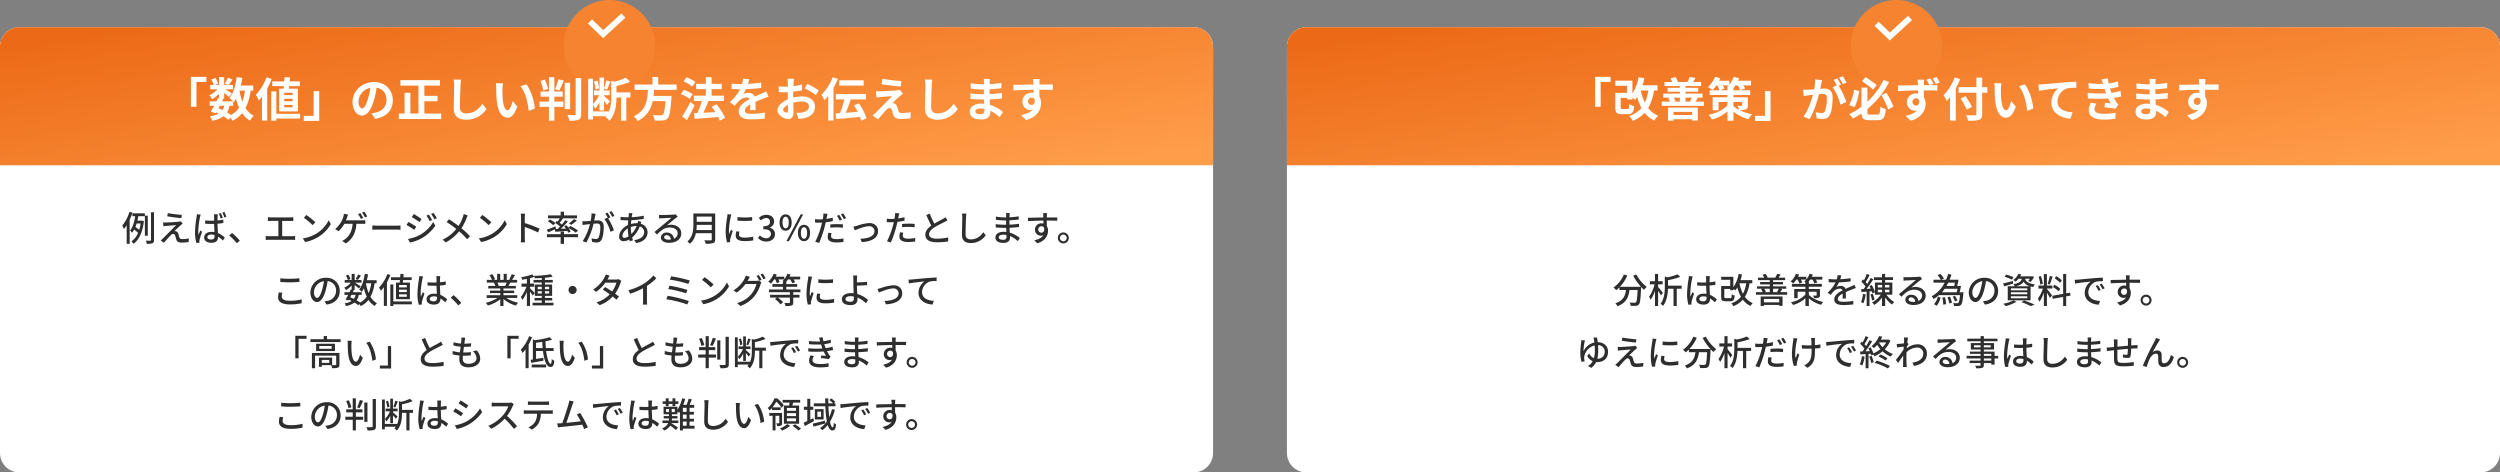
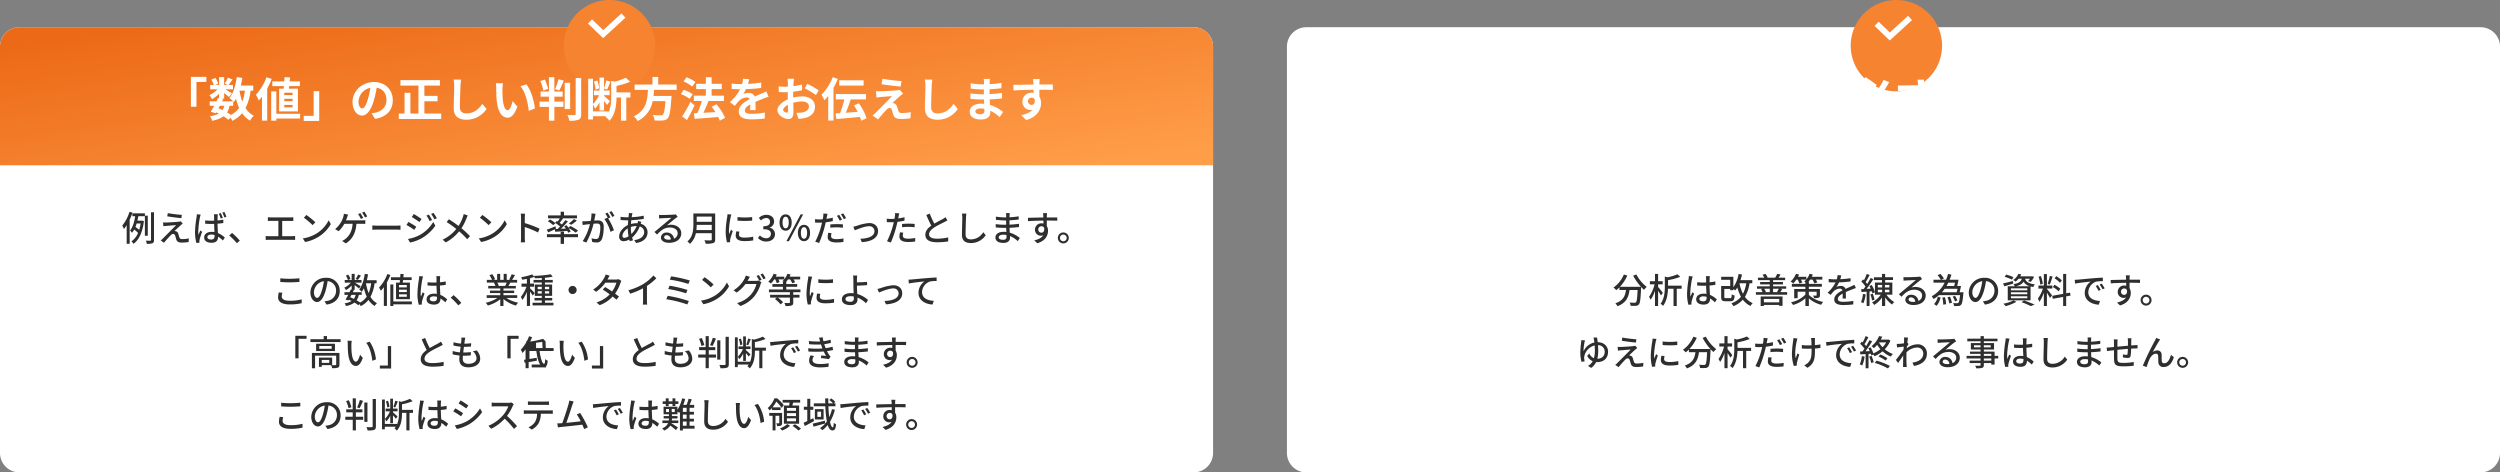
<svg xmlns="http://www.w3.org/2000/svg" width="1286" height="243" viewBox="0 0 1286 243">
  <rect x="0" y="0" width="1286" height="243" fill="#808080" stroke="none" />
  <defs>
    <linearGradient id="linear-gradient" x1="0.012" y1="0.138" x2="0.99" y2="0.882" gradientUnits="objectBoundingBox">
      <stop offset="0" stop-color="#ec6a17" />
      <stop offset="1" stop-color="#ff9d49" />
    </linearGradient>
  </defs>
  <g id="グループ_24851" data-name="グループ 24851" transform="translate(2286 -342)">
    <path id="パス_54055" data-name="パス 54055" d="M10,0H614a10,10,0,0,1,10,10V219a10,10,0,0,1-10,10H10A10,10,0,0,1,0,219V10A10,10,0,0,1,10,0Z" transform="translate(-1624 356)" fill="#fff" />
    <path id="パス_54058" data-name="パス 54058" d="M10,0H614a10,10,0,0,1,10,10V219a10,10,0,0,1-10,10H10A10,10,0,0,1,0,219V10A10,10,0,0,1,10,0Z" transform="translate(-2286 356)" fill="#fff" />
    <path id="パス_54059" data-name="パス 54059" d="M10,0H614a10,10,0,0,1,10,10V71H0V10A10,10,0,0,1,10,0Z" transform="translate(-2286 356)" fill="url(#linear-gradient)" />
-     <path id="パス_54057" data-name="パス 54057" d="M10,0H614a10,10,0,0,1,10,10V71H0V10A10,10,0,0,1,10,0Z" transform="translate(-1624 356)" fill="url(#linear-gradient)" />
-     <path id="パス_54060" data-name="パス 54060" d="M39.606,5.952A20.731,20.731,0,0,1,35.9,13.026a17.4,17.4,0,0,1,.846,1.764,17.227,17.227,0,0,0,1.422-1.962V22.4H39.7V10.02a30.041,30.041,0,0,0,1.458-3.636Zm5.742,6.012a20.184,20.184,0,0,1-.756,3.294,19.967,19.967,0,0,0-1.926-1.512c.234-.576.45-1.17.63-1.782Zm3.672,6.3V7.932H47.526V6.744H41.118V8.22H42.54c-.378,2.556-1.134,5.544-2.628,7.344a7.705,7.705,0,0,1,.99,1.188,9.113,9.113,0,0,0,1.134-1.674,14.859,14.859,0,0,1,1.98,1.746,9.915,9.915,0,0,1-3.4,4.338,5.22,5.22,0,0,1,1.062,1.278c2.754-2,4.68-5.886,5.346-11.7l-.972-.288-.252.054H43.692c.18-.774.324-1.548.468-2.286h3.366V18.264ZM50.676,6.2v14.22c0,.288-.108.378-.414.4-.288,0-1.224.018-2.25-.036a7.154,7.154,0,0,1,.522,1.638,7.756,7.756,0,0,0,2.916-.306c.558-.27.774-.738.774-1.692V6.2Zm8.64.432-.288,1.638c2.178.378,5.418.792,7.272.936l.234-1.674A67.509,67.509,0,0,1,59.316,6.636ZM67,12.018,65.94,10.83a4.732,4.732,0,0,1-.918.2c-1.422.18-5.562.414-6.516.432-.612,0-1.206-.018-1.62-.054l.162,1.98a12.135,12.135,0,0,1,1.494-.18c1.08-.09,3.726-.324,5.076-.4-1.728,1.764-6.084,6.12-6.894,6.948-.414.4-.792.72-1.062.936l1.71,1.188c1.116-1.422,2.808-3.222,3.456-3.87a1.894,1.894,0,0,1,1.26-.684c.45,0,.828.288,1.044.936.144.468.4,1.44.576,1.98.414,1.188,1.314,1.548,2.88,1.548a28.363,28.363,0,0,0,3.438-.27l.108-1.89a16.707,16.707,0,0,1-3.456.36c-.828,0-1.242-.306-1.422-.936-.18-.522-.4-1.332-.576-1.836a1.594,1.594,0,0,0-1.242-1.26,1.888,1.888,0,0,0-.684-.09c.558-.594,2.43-2.322,3.186-2.988A12.681,12.681,0,0,1,67,12.018Zm12.672,6.948c0-.792.828-1.314,2.034-1.314a5.8,5.8,0,0,1,1.674.252v.486c0,1.152-.414,1.818-1.746,1.818C80.484,20.208,79.674,19.794,79.674,18.966Zm5.4-11.736H83.04a8.725,8.725,0,0,1,.09,1.152c0,.45.018,1.224.018,2.124-.5.018-1.026.036-1.53.036a28.875,28.875,0,0,1-3.078-.162v1.692c1.062.072,2.034.126,3.078.126.5,0,1.026-.018,1.53-.036.036,1.4.108,2.97.162,4.23a7.457,7.457,0,0,0-1.458-.126c-2.412,0-3.834,1.224-3.834,2.88,0,1.728,1.422,2.736,3.87,2.736,2.5,0,3.294-1.422,3.294-3.078v-.072a16.832,16.832,0,0,1,2.484,1.98l.972-1.512a12.006,12.006,0,0,0-3.528-2.322c-.072-1.368-.18-3.006-.216-4.806,1.044-.072,2.052-.2,2.988-.342V9.984a27.841,27.841,0,0,1-2.988.414c.018-.828.036-1.6.054-2.052A7.845,7.845,0,0,1,85.074,7.23Zm-8.838.162-1.98-.18a13.134,13.134,0,0,1-.144,1.494,55.23,55.23,0,0,0-.792,7.542,21.7,21.7,0,0,0,.7,5.724l1.584-.108c-.018-.234-.018-.5-.036-.684a4.646,4.646,0,0,1,.09-.828c.18-.918.828-2.754,1.3-4.122l-.9-.7c-.288.684-.666,1.566-.936,2.3a14.026,14.026,0,0,1-.126-1.926,45.449,45.449,0,0,1,.864-7.128A13.216,13.216,0,0,1,76.236,7.392ZM86.586,6.6l-1.026.306a22.442,22.442,0,0,1,.972,2.538l1.08-.36A20.013,20.013,0,0,0,86.586,6.6Zm1.836-.576-1.044.342A17.092,17.092,0,0,1,88.4,8.85l1.062-.342A24.987,24.987,0,0,0,88.422,6.024ZM94.83,22.1l1.53-1.3a33.213,33.213,0,0,0-3.978-3.978l-1.476,1.3A32.854,32.854,0,0,1,94.83,22.1ZM110.8,8.724V10.7c.468-.054,1.206-.072,1.6-.072h3.8V18.5h-4.842a10.642,10.642,0,0,1-1.674-.126v2.07a13.581,13.581,0,0,1,1.674-.09h11.88a12.463,12.463,0,0,1,1.566.09v-2.07a13.146,13.146,0,0,1-1.566.126h-5.076V10.632h4.086a16.02,16.02,0,0,1,1.62.072V8.724a11.47,11.47,0,0,1-1.62.108H112.4A12.6,12.6,0,0,1,110.8,8.724ZM130.614,7.59l-1.314,1.4a39.042,39.042,0,0,1,4.5,3.816l1.422-1.458A37.771,37.771,0,0,0,130.614,7.59ZM128.76,19.632l1.206,1.854A19.846,19.846,0,0,0,136.86,18.8a18.4,18.4,0,0,0,6.318-6.516l-1.1-1.962a17.138,17.138,0,0,1-6.246,6.786A18.7,18.7,0,0,1,128.76,19.632Zm29.61-13-1.152.486a20.288,20.288,0,0,1,1.422,2.5l1.188-.522A26.085,26.085,0,0,0,158.37,6.636Zm2.052-.756-1.17.486a17.868,17.868,0,0,1,1.476,2.466l1.17-.5A23.9,23.9,0,0,0,160.422,5.88Zm-8.334,1.512-2.2-.432a7.542,7.542,0,0,1-.306,1.62,12.326,12.326,0,0,1-1.044,2.484,13.621,13.621,0,0,1-3.15,3.8l1.782,1.08a14.994,14.994,0,0,0,2.952-3.816h4.266c-.288,4.212-2.016,6.516-3.852,7.884a5.5,5.5,0,0,1-1.566.9l1.926,1.3c3.168-2,5.112-5.112,5.436-10.08h2.808c.414,0,1.152,0,1.764.054V10.236a12.341,12.341,0,0,1-1.764.108h-8.172c.234-.576.432-1.134.594-1.6C151.71,8.364,151.908,7.824,152.088,7.392Zm12.438,5.58V15.2c.612-.054,1.692-.09,2.682-.09H177c.792,0,1.62.072,2.016.09V12.972c-.45.036-1.152.108-2.016.108h-9.792C166.236,13.08,165.12,13.008,164.526,12.972Zm29.07-5.58-1.224.522a16.035,16.035,0,0,1,1.62,2.826l1.26-.54A26.221,26.221,0,0,0,193.6,7.392Zm2.412-.864-1.242.522a17.492,17.492,0,0,1,1.692,2.772l1.26-.558A26.365,26.365,0,0,0,196.008,6.528Zm-10.152.558L184.83,8.652c1.1.63,3.024,1.89,3.942,2.556l1.08-1.548C188.988,9.048,186.972,7.716,185.856,7.086ZM182.868,19.92l1.062,1.854a21.571,21.571,0,0,0,5.976-2.214,21.668,21.668,0,0,0,7.038-6.462l-1.1-1.908a18.38,18.38,0,0,1-6.894,6.678A19.767,19.767,0,0,1,182.868,19.92Zm.234-8.748-1.008,1.548a44.689,44.689,0,0,1,4,2.52l1.044-1.6C186.288,13.044,184.236,11.784,183.1,11.172Zm30.51-3.33L211.524,7.1a12.671,12.671,0,0,1-.4,1.476,19.912,19.912,0,0,1-2.25,4.644c-1.44-1.1-3.438-2.484-4.95-3.438l-1.188,1.44a51.112,51.112,0,0,1,4.968,3.546,19.563,19.563,0,0,1-7,5.508L202.29,21.7A22.472,22.472,0,0,0,209.184,16a40.159,40.159,0,0,1,4.14,4.068l1.44-1.584a44.086,44.086,0,0,0-4.392-4.068A25.81,25.81,0,0,0,212.964,9.3,13.277,13.277,0,0,1,213.612,7.842Zm7.542-.252-1.314,1.4a39.042,39.042,0,0,1,4.5,3.816l1.422-1.458A37.772,37.772,0,0,0,221.154,7.59ZM219.3,19.632l1.206,1.854A19.846,19.846,0,0,0,227.4,18.8a18.4,18.4,0,0,0,6.318-6.516l-1.1-1.962a17.138,17.138,0,0,1-6.246,6.786A18.7,18.7,0,0,1,219.3,19.632Zm21.726-.288a18.844,18.844,0,0,1-.144,2.3H243.1a21.091,21.091,0,0,1-.144-2.3V13.782a47.131,47.131,0,0,1,6.8,2.808l.81-1.962a61.013,61.013,0,0,0-7.614-2.88V8.94c0-.63.072-1.422.126-2.016h-2.214a13.03,13.03,0,0,1,.162,2.016Zm17.6-3.114c1.728-.126,3.942-.288,6.174-.468a7.751,7.751,0,0,1,.468.972l1.278-.63a9.025,9.025,0,0,0-1.026-1.782,20.791,20.791,0,0,1,3.6,2.358l1.242-1.044a25.011,25.011,0,0,0-3.96-2.376l-1.026.828c-.306-.432-.648-.846-.954-1.224l-1.206.522c.288.36.594.774.864,1.188l-2.538.126c1.224-1.17,2.52-2.592,3.582-3.834l-1.332-.612a27.046,27.046,0,0,1-1.764,2.232c-.342-.27-.756-.576-1.17-.864.54-.63,1.188-1.422,1.746-2.16l-.378-.144h7.578V7.788H263.13V5.9H261.4v1.89h-6.5v1.53h6.048c-.306.522-.7,1.134-1.08,1.656-.18-.108-.324-.2-.486-.288l-.81.936a25.115,25.115,0,0,1,2.538,1.89c-.432.45-.864.882-1.26,1.26l-1.134.054.306-.144-.306-1.26c-1.656.684-3.366,1.368-4.5,1.746l.81,1.368c.99-.45,2.2-1.008,3.366-1.566Zm-3.816-5.418a17.347,17.347,0,0,1,2.754,2l1.17-1.008a14.82,14.82,0,0,0-2.826-1.89Zm12.024,1.818a21.1,21.1,0,0,0,2.88-2.2L268.224,9.7a17.89,17.89,0,0,1-2.61,2.268Zm-3.708,3.528H261.4v1.3h-7.056V19H261.4V22.44h1.728V19h7.2V17.454h-7.2Zm16.254-9.18-2.106-.216a20.21,20.21,0,0,1-.432,3.87c-1.008.09-1.98.162-2.556.18-.612.018-1.152.036-1.746,0l.18,1.944c.486-.09,1.332-.2,1.782-.252.414-.054,1.152-.144,1.962-.234a28.073,28.073,0,0,1-3.726,8.766l1.854.738a37.584,37.584,0,0,0,3.726-9.684c.666-.072,1.26-.108,1.638-.108,1.134,0,1.836.27,1.836,1.818A14.836,14.836,0,0,1,281,19.092a1.446,1.446,0,0,1-1.476.846,9.506,9.506,0,0,1-2.214-.36l.306,1.872a9.955,9.955,0,0,0,2.142.27,2.689,2.689,0,0,0,2.772-1.584c.756-1.512,1.026-4.41,1.026-6.534,0-2.52-1.332-3.222-3.06-3.222-.414,0-1.08.036-1.818.108.162-.846.324-1.71.432-2.268C279.2,7.824,279.294,7.356,279.384,6.978Zm8.208-1.368-1.17.486a18.175,18.175,0,0,1,1.494,2.484l1.17-.522A27.937,27.937,0,0,0,287.592,5.61Zm-2.052.756-1.17.486a16.311,16.311,0,0,1,1.278,2.2c-.018-.036-.054-.072-.072-.108l-1.674.738a20.773,20.773,0,0,1,3.132,6.588l1.782-.846a31.489,31.489,0,0,0-2.97-6.084L287,8.85A26.369,26.369,0,0,0,285.54,6.366Zm12.816.288L296.5,6.6a9.528,9.528,0,0,1-.054.954c-.036.36-.09.756-.126,1.206h-.99a25.37,25.37,0,0,1-3.132-.234l.054,1.674c.774.036,2.178.126,3.024.126h.882c-.072.774-.144,1.62-.18,2.448-2.5,1.17-4.482,3.564-4.482,5.886a2.167,2.167,0,0,0,2.268,2.412,6.194,6.194,0,0,0,2.934-.864c.09.324.18.612.27.882l1.638-.486c-.144-.45-.306-.918-.432-1.422a14.207,14.207,0,0,0,3.906-5.67,2.975,2.975,0,0,1,2.286,2.844c0,2.07-1.764,3.78-5.112,4.158l.972,1.494c4.284-.666,5.886-3.006,5.886-5.58a4.538,4.538,0,0,0-3.546-4.32c.126-.324.27-.774.378-1.008l-1.764-.432a9.478,9.478,0,0,1-.216,1.17,4.887,4.887,0,0,0-.522-.018,11.666,11.666,0,0,0-2.88.4c.054-.666.108-1.332.162-1.944a54.686,54.686,0,0,0,6.444-.666l-.018-1.674a32.9,32.9,0,0,1-6.228.774c.072-.432.144-.846.216-1.188A7.58,7.58,0,0,1,298.356,6.654ZM297.51,14.2v-.432a8.389,8.389,0,0,1,2.862-.5h.126a11.743,11.743,0,0,1-2.718,4.1A19.072,19.072,0,0,1,297.51,14.2Zm-4.32,4.14c0-1.3,1.134-2.88,2.736-3.852a23.427,23.427,0,0,0,.4,4.068,4.2,4.2,0,0,1-2.178.792C293.5,19.344,293.19,19,293.19,18.336ZM314.628,19a1.2,1.2,0,0,1,1.314-1.026,2.211,2.211,0,0,1,2.124,2.232,9.592,9.592,0,0,1-1.278.072C315.51,20.28,314.628,19.794,314.628,19ZM312,7.536l.054,1.854c.414-.054.882-.09,1.332-.108.936-.054,4.05-.2,5-.234-.9.792-2.988,2.52-4,3.348-1.062.882-3.312,2.772-4.716,3.924l1.314,1.332c2.124-2.268,3.816-3.618,6.7-3.618,2.25,0,3.906,1.224,3.906,2.916a2.924,2.924,0,0,1-1.908,2.826,3.552,3.552,0,0,0-3.744-3.15,2.737,2.737,0,0,0-2.97,2.538c0,1.638,1.656,2.736,4.14,2.736,4.05,0,6.336-2.052,6.336-4.914,0-2.52-2.232-4.374-5.238-4.374a7.457,7.457,0,0,0-2.16.306c1.278-1.044,3.492-2.916,4.41-3.6.378-.288.756-.54,1.134-.774l-.99-1.3a5.367,5.367,0,0,1-1.152.162c-.972.09-5.076.2-6.012.2A13.074,13.074,0,0,1,312,7.536Zm19.224,7.812a23.446,23.446,0,0,0,.162-2.664h7.74v2.664Zm7.9-6.93v2.664h-7.74V8.418ZM340.89,6.8H329.676V12.45c0,2.826-.27,6.354-3.078,8.766a6.351,6.351,0,0,1,1.278,1.224,9.941,9.941,0,0,0,3.078-5.472h8.172v3.15c0,.378-.144.522-.54.522-.432.018-1.872.036-3.276-.036a7,7,0,0,1,.72,1.764,11.891,11.891,0,0,0,3.852-.342c.72-.27,1.008-.792,1.008-1.872Zm11.466,1.854.018,1.836a45.876,45.876,0,0,0,7.542,0V8.652A33.171,33.171,0,0,1,352.356,8.652Zm1.026,7.488L351.762,16a9.117,9.117,0,0,0-.306,2.214c0,1.746,1.4,2.808,4.464,2.808a24.7,24.7,0,0,0,4.554-.36l-.036-1.926a19.329,19.329,0,0,1-4.482.486c-2.178,0-2.808-.666-2.808-1.476A6.254,6.254,0,0,1,353.382,16.14Zm-4.158-8.784-2-.18a13.088,13.088,0,0,1-.162,1.494,51.944,51.944,0,0,0-.774,7.182,22.874,22.874,0,0,0,.666,5.814l1.638-.108c-.018-.216-.036-.486-.036-.666a3.518,3.518,0,0,1,.09-.828c.18-.9.81-2.826,1.278-4.194l-.9-.72c-.288.666-.648,1.548-.954,2.286a17.763,17.763,0,0,1-.108-1.926,43.167,43.167,0,0,1,.882-6.786A12.905,12.905,0,0,1,349.224,7.356Zm18,13.878c2.43,0,4.428-1.4,4.428-3.8a3.354,3.354,0,0,0-2.736-3.312v-.09A3.2,3.2,0,0,0,371.2,10.92c0-2.178-1.674-3.42-4.05-3.42a5.583,5.583,0,0,0-3.8,1.6l1.08,1.3a3.858,3.858,0,0,1,2.646-1.242,1.841,1.841,0,0,1,2.034,1.908c0,1.332-.864,2.322-3.474,2.322v1.53c2.988,0,3.924.954,3.924,2.412a2.228,2.228,0,0,1-2.52,2.214,4.281,4.281,0,0,1-3.132-1.458L362.9,19.416A5.5,5.5,0,0,0,367.224,21.234Zm9.9-5.562c1.872,0,3.114-1.548,3.114-4.23,0-2.646-1.242-4.176-3.114-4.176-1.854,0-3.114,1.53-3.114,4.176C374.01,14.124,375.27,15.672,377.124,15.672Zm0-1.242c-.918,0-1.584-.936-1.584-2.988,0-2.034.666-2.952,1.584-2.952.954,0,1.6.918,1.6,2.952C378.726,13.494,378.078,14.43,377.124,14.43Zm9.45,6.624c1.854,0,3.114-1.548,3.114-4.23,0-2.664-1.26-4.176-3.114-4.176s-3.132,1.512-3.132,4.176C383.442,19.506,384.72,21.054,386.574,21.054Zm0-1.242c-.936,0-1.6-.936-1.6-2.988s.666-2.952,1.6-2.952,1.6.9,1.6,2.952S387.51,19.812,386.574,19.812Zm-9.036,1.242h1.314l7.29-13.788h-1.314Zm23.2-4.158-1.692-.162a11.848,11.848,0,0,0-.288,2.25c0,1.782,1.584,2.736,4.518,2.736a28.042,28.042,0,0,0,3.564-.252l.054-1.818a20.51,20.51,0,0,1-3.6.36c-2.3,0-2.79-.738-2.79-1.548A6.608,6.608,0,0,1,400.74,16.9Zm-2.052-9.918-2.16-.162a7.563,7.563,0,0,1-.072,1.638c-.036.342-.126.792-.234,1.332-.612.054-1.224.072-1.782.072a16.768,16.768,0,0,1-2.2-.144l.036,1.764c.648.054,1.3.072,2.142.072.45,0,.936-.018,1.44-.036-.126.594-.288,1.188-.432,1.746a39.425,39.425,0,0,1-3.06,8.064l1.98.666a56.41,56.41,0,0,0,2.844-8.28c.2-.756.4-1.584.558-2.358a31.89,31.89,0,0,0,3.636-.612V8.976a31.567,31.567,0,0,1-3.258.612c.072-.4.144-.756.216-1.062C398.418,8.166,398.58,7.428,398.688,6.978Zm1.422,5.472v1.674a30.311,30.311,0,0,1,3.4-.18,22.874,22.874,0,0,1,3.06.216l.054-1.728a30.508,30.508,0,0,0-3.15-.144C402.324,12.288,401.082,12.36,400.11,12.45Zm4.572-4.932L403.512,8a20.433,20.433,0,0,1,1.44,2.5l1.188-.522A28.568,28.568,0,0,0,404.682,7.518Zm2.052-.774-1.152.486a22.845,22.845,0,0,1,1.476,2.5l1.17-.522A26.513,26.513,0,0,0,406.734,6.744Zm5.22,6.876.756,1.872c1.314-.558,5.094-2.124,7.272-2.124a2.562,2.562,0,0,1,2.844,2.5c0,2.718-3.258,3.816-7.254,3.942l.756,1.746c5.22-.324,8.352-2.286,8.352-5.67,0-2.574-1.872-4.158-4.554-4.158a24.393,24.393,0,0,0-6.39,1.44C413.178,13.332,412.476,13.53,411.954,13.62Zm25.686,3.042-1.674-.162a10.579,10.579,0,0,0-.306,2.25c0,1.782,1.584,2.736,4.518,2.736a27.792,27.792,0,0,0,3.564-.252l.054-1.818a20.34,20.34,0,0,1-3.6.36c-2.3,0-2.79-.738-2.79-1.548A6.608,6.608,0,0,1,437.64,16.662Zm-2.052-9.918-2.16-.162a7.363,7.363,0,0,1-.072,1.62c-.036.342-.126.81-.216,1.35-.63.054-1.242.072-1.8.072a16.962,16.962,0,0,1-2.2-.144l.036,1.764c.648.054,1.314.072,2.142.072.45,0,.936-.018,1.458-.036-.144.594-.288,1.188-.432,1.746a41.631,41.631,0,0,1-3.06,8.064l1.962.666a54.371,54.371,0,0,0,2.844-8.28c.2-.756.4-1.584.576-2.358a32.252,32.252,0,0,0,3.618-.612V8.724a31.583,31.583,0,0,1-3.258.63c.09-.4.162-.756.216-1.062C435.318,7.932,435.48,7.194,435.588,6.744Zm1.422,5.472V13.89a30.293,30.293,0,0,1,3.4-.2,22.747,22.747,0,0,1,3.06.234l.054-1.728a30.508,30.508,0,0,0-3.15-.144C439.224,12.054,437.982,12.126,437.01,12.216Zm14.256-5.364-1.782.738c.846,1.926,1.746,3.96,2.574,5.472-1.836,1.3-3.06,2.772-3.06,4.68,0,2.88,2.556,3.87,6.03,3.87a34.364,34.364,0,0,0,5.724-.432l.018-2.052a26.816,26.816,0,0,1-5.814.648c-2.682,0-4.032-.828-4.032-2.232,0-1.314,1.008-2.448,2.592-3.492,1.71-1.116,4.1-2.232,5.292-2.844.576-.288,1.08-.558,1.548-.846l-.99-1.638a9.981,9.981,0,0,1-1.44.954c-.936.522-2.718,1.4-4.3,2.358A42.059,42.059,0,0,1,451.266,6.852Zm18.846.018-2.3-.018a10.416,10.416,0,0,1,.2,2.088c0,1.728-.18,6.372-.18,8.928,0,2.988,1.836,4.158,4.572,4.158a9.141,9.141,0,0,0,7.65-4.032l-1.278-1.566a7.376,7.376,0,0,1-6.336,3.708c-1.566,0-2.736-.648-2.736-2.556,0-2.484.126-6.642.216-8.64A16.412,16.412,0,0,1,470.112,6.87Zm16.632,12.168c0-.72.828-1.314,2.358-1.314a8.155,8.155,0,0,1,1.638.162c.018.4.018.756.018,1.008,0,1.152-.774,1.458-1.782,1.458C487.428,20.352,486.744,19.812,486.744,19.038ZM492.414,6.6h-1.926a5.9,5.9,0,0,1,.09,1.134v1.1H489.8a32.613,32.613,0,0,1-4.518-.4l.018,1.638c1.17.144,3.33.324,4.518.324h.738v2.214h-.918a35.19,35.19,0,0,1-4.446-.324l.018,1.692c1.242.144,3.24.234,4.392.234h.99c.018.666.054,1.4.072,2.106-.432-.036-.864-.072-1.332-.072-2.682,0-4.284,1.17-4.284,2.9,0,1.8,1.458,2.808,4.158,2.808,2.358,0,3.348-1.242,3.348-2.61,0-.252-.018-.558-.036-.936a13.84,13.84,0,0,1,4.032,2.628l1.044-1.6a14.453,14.453,0,0,0-5.166-2.754c-.036-.81-.09-1.674-.126-2.5,1.728-.072,3.222-.2,4.878-.4l.018-1.674c-1.566.216-3.15.378-4.932.45V10.326c1.746-.072,3.42-.234,4.752-.4V8.274a39.549,39.549,0,0,1-4.734.5c.018-.4.018-.738.036-.954C492.342,7.32,492.378,6.924,492.414,6.6Zm19.188.036h-2.07c.036.18.09.738.144,1.314.018.216.018.522.036.918-2.574.036-5.922.126-7.956.162l.054,1.728c2.232-.144,5.184-.252,7.92-.288,0,.522.018,1.062.018,1.53a3.6,3.6,0,0,0-1.008-.126,3.251,3.251,0,0,0-3.348,3.24,3.006,3.006,0,0,0,3.024,3.132,2.819,2.819,0,0,0,1.26-.27c-.864,1.386-2.52,2.178-4.644,2.646l1.53,1.512c4.266-1.242,5.544-4.068,5.544-6.462a4.433,4.433,0,0,0-.63-2.394c0-.81,0-1.854-.018-2.826,2.61,0,4.32.036,5.382.09l.036-1.692h-5.4c0-.36,0-.684.018-.9A10.486,10.486,0,0,1,511.6,6.636Zm-4.518,8.442a1.622,1.622,0,0,1,1.638-1.692,1.484,1.484,0,0,1,1.4.864c.234,1.692-.468,2.43-1.4,2.43A1.579,1.579,0,0,1,507.084,15.078Zm12.888,1.494a2.817,2.817,0,1,0,0,5.634,2.817,2.817,0,0,0,0-5.634Zm0,4.554A1.728,1.728,0,1,1,521.7,19.4,1.728,1.728,0,0,1,519.972,21.126ZM117.186,40.166v1.872c1.44.108,3.006.2,4.842.2,1.674,0,3.762-.126,5-.216V40.148c-1.332.126-3.276.252-5.022.252A41.328,41.328,0,0,1,117.186,40.166Zm1.08,7.416-1.854-.162a11.026,11.026,0,0,0-.36,2.538c0,2.358,2.088,3.636,5.958,3.636a25.781,25.781,0,0,0,6.174-.63l-.018-1.98a23.089,23.089,0,0,1-6.228.72c-2.754,0-4.014-.9-4.014-2.178A6.416,6.416,0,0,1,118.266,47.582Zm29.5-.9a6.663,6.663,0,0,0-7.056-6.786,7.8,7.8,0,0,0-8.046,7.488c0,3.006,1.638,4.986,3.42,4.986s3.276-2.034,4.356-5.706a35.842,35.842,0,0,0,1.08-5.058,4.786,4.786,0,0,1,4.356,5.022,5.177,5.177,0,0,1-4.356,5.112,11.125,11.125,0,0,1-1.6.252l1.062,1.692C145.356,53.054,147.768,50.462,147.768,46.682Zm-13.284.522a6.017,6.017,0,0,1,5.13-5.562,28.656,28.656,0,0,1-.99,4.644c-.828,2.772-1.674,3.942-2.484,3.942C135.366,50.228,134.484,49.274,134.484,47.2Zm22.752-9.018a14.586,14.586,0,0,1-1.278,2.322l1.116.5c.45-.558,1.026-1.422,1.6-2.232Zm6.7,4.536a20.079,20.079,0,0,1-1.3,5.076,24.3,24.3,0,0,1-1.386-5.076Zm-7.974,5.958a5.627,5.627,0,0,1-.936,2.07c-.612-.306-1.26-.576-1.89-.828.216-.4.432-.828.666-1.242Zm10.764-5.958V41.138H161.7c.252-.972.45-1.98.63-3.006l-1.692-.252c-.468,3.168-1.386,6.192-2.88,8.064a9.52,9.52,0,0,1,1.332,1.17,12.135,12.135,0,0,0,1.116-1.836,21.716,21.716,0,0,0,1.44,4.32,9.562,9.562,0,0,1-3.4,3.024,19.086,19.086,0,0,0-1.818-1.134,7.361,7.361,0,0,0,1.134-2.808h1.476V47.294H154.5c.18-.378.36-.738.522-1.08l-.486-.108h.9V43.64c.81.612,1.764,1.368,2.2,1.782l.9-1.17c-.45-.324-2.2-1.4-3.006-1.854h3.438v-1.35h-3.528V37.88h-1.548v3.168h-1.8l1.188-.522a8.1,8.1,0,0,0-1.152-2.25l-1.206.5a8.892,8.892,0,0,1,1.026,2.268h-1.62V42.4h3.114a8.932,8.932,0,0,1-3.366,2.574,6.623,6.623,0,0,1,.882,1.26,12.8,12.8,0,0,0,2.934-2.358v2.088l-.432-.09c-.2.45-.414.936-.666,1.422h-2.61V48.68h1.926c-.486.9-.954,1.764-1.35,2.43l1.458.45.234-.414c.486.216.954.45,1.422.684a8.792,8.792,0,0,1-3.636,1.206,3.522,3.522,0,0,1,.72,1.386,10.275,10.275,0,0,0,4.374-1.782,13.147,13.147,0,0,1,2,1.386l.594-.612a8.089,8.089,0,0,1,.63,1.062,11.693,11.693,0,0,0,4-3.222,9.684,9.684,0,0,0,3.186,3.15,6.119,6.119,0,0,1,1.17-1.44,8.436,8.436,0,0,1-3.33-3.276,20.39,20.39,0,0,0,2.088-6.966Zm15.534,2.106h-4V43.6h4Zm0,2.412h-4V46.016h4Zm0,2.43h-4V48.41h4Zm-5.544-7.29v8.514h7.146V42.38h-3.69c.054-.4.108-.846.18-1.3h4.41v-1.44h-4.266c.054-.558.108-1.134.144-1.656l-1.656-.09c-.036.54-.072,1.134-.126,1.746H174.1v1.44h4.626c-.036.45-.09.9-.144,1.3Zm-4.464-4.41a20.007,20.007,0,0,1-4.266,6.93,13.022,13.022,0,0,1,.918,1.692,20.89,20.89,0,0,0,1.548-1.872v9.666h1.584V42.236a29.051,29.051,0,0,0,1.782-3.8Zm12.618,14.112h-9.54V43.334h-1.548V54.4h1.548V53.54h9.54Zm9.2-1.332c0-.774.846-1.3,2.052-1.3a5.8,5.8,0,0,1,1.674.252v.486c0,1.134-.414,1.818-1.746,1.818C194.892,52.01,194.064,51.6,194.064,50.75Zm5.4-11.718H197.43a8.857,8.857,0,0,1,.108,1.152v2.124c-.5.018-.99.036-1.494.036a29.305,29.305,0,0,1-3.114-.162l.018,1.692c1.044.072,2.034.126,3.078.126.5,0,1.008-.018,1.512-.036.036,1.4.108,2.952.18,4.212a9.58,9.58,0,0,0-1.458-.108c-2.412,0-3.834,1.224-3.834,2.88,0,1.728,1.422,2.736,3.852,2.736,2.5,0,3.294-1.422,3.294-3.078v-.09a17.114,17.114,0,0,1,2.5,2L203.046,51A11.875,11.875,0,0,0,199.5,48.68c-.054-1.386-.18-3.006-.2-4.806,1.044-.072,2.052-.2,2.988-.342V41.786a27.841,27.841,0,0,1-2.988.414c.018-.828.036-1.6.054-2.052C199.374,39.788,199.41,39.392,199.464,39.032Zm-8.838.162-1.962-.18c-.018.468-.09,1.044-.144,1.494a55.23,55.23,0,0,0-.792,7.542,21.067,21.067,0,0,0,.7,5.724l1.6-.126c-.018-.216-.036-.486-.054-.666a4.646,4.646,0,0,1,.09-.828c.2-.918.81-2.754,1.3-4.122l-.9-.7c-.288.666-.684,1.566-.936,2.3a11.711,11.711,0,0,1-.144-1.926,47.586,47.586,0,0,1,.882-7.128C190.338,40.256,190.518,39.518,190.626,39.194ZM208.77,54.1l1.53-1.3a33.213,33.213,0,0,0-3.978-3.978l-1.476,1.3A32.854,32.854,0,0,1,208.77,54.1Zm24.876-11.736a16.8,16.8,0,0,1-.792,1.71h-3.8l.522-.108a7.572,7.572,0,0,0-.774-1.6Zm5.418,7.884v-1.4h-7.092v-1.1H237.5v-1.26h-5.526V45.4h6.372V44.072h-3.816c.306-.5.666-1.1,1.008-1.71h3.474v-1.4h-2.592a28.165,28.165,0,0,0,1.494-2.448l-1.728-.432a15.689,15.689,0,0,1-1.26,2.664l.684.216h-1.944V37.88H232.08v3.078H230.3V37.88h-1.566v3.078h-1.98l.918-.342a12.511,12.511,0,0,0-1.44-2.574l-1.458.486a13.5,13.5,0,0,1,1.314,2.43h-2.664v1.4h4.086l-.432.072a8.917,8.917,0,0,1,.756,1.638h-3.69V45.4h6.192v1.08h-5.31v1.26h5.31v1.1H223.35v1.4h5.562a17.464,17.464,0,0,1-6.066,2.5,7.512,7.512,0,0,1,1.1,1.422,17.879,17.879,0,0,0,6.39-3.24v3.492h1.638V50.8a16.057,16.057,0,0,0,6.444,3.384,7.517,7.517,0,0,1,1.116-1.494,16.53,16.53,0,0,1-6.1-2.448Zm8.964-2.5a33.054,33.054,0,0,0-2.376-2.43v-.828h2.106V42.9h-2.106v-2.79a21.969,21.969,0,0,0,2.232-.7l-1.152-1.278a26.46,26.46,0,0,1-5.616,1.44,5.16,5.16,0,0,1,.486,1.3c.774-.108,1.6-.234,2.43-.414V42.9H241.26v1.584h2.556a18.346,18.346,0,0,1-2.9,5.274,9.015,9.015,0,0,1,.81,1.548,17.749,17.749,0,0,0,2.3-4.194v7.272h1.62V46.97a22.353,22.353,0,0,1,1.4,2.088Zm1.566.252V46.79H251.7V48Zm0-3.456H251.7v1.206h-2.106Zm5.886,0v1.206h-2.16V44.54Zm0,3.456h-2.16V46.79h2.16Zm-2.16,4.734V51.56h3.744v-1.3H253.32v-1.08h3.69V43.352h-3.69V42.344h4.014V41.012H253.32V39.878a30.682,30.682,0,0,0,3.978-.558l-.99-1.224a63.418,63.418,0,0,1-8.6.81,4.489,4.489,0,0,1,.378,1.242c1.152-.018,2.376-.072,3.618-.144v1.008h-4.248v1.332H251.7v1.008h-3.582v5.832H251.7v1.08h-3.744v1.3H251.7v1.17h-4.752v1.35h10.746V52.73Zm14.22-8.658a2.088,2.088,0,1,0,2.088,2.088A2.09,2.09,0,0,0,267.54,44.072Zm19.08-5.256-2.052-.648a8.43,8.43,0,0,1-.684,1.62,16.507,16.507,0,0,1-5.76,6.138l1.53,1.188a20.386,20.386,0,0,0,4.752-4.716h5.688a14.753,14.753,0,0,1-2.25,4.536c-1.206-.828-2.466-1.638-3.546-2.268l-1.242,1.278c1.044.666,2.34,1.548,3.582,2.448a15.3,15.3,0,0,1-6.8,4.14l1.638,1.44a17.146,17.146,0,0,0,6.678-4.446c.738.594,1.422,1.152,1.926,1.62l1.332-1.584c-.558-.45-1.26-.99-2.016-1.53a20.611,20.611,0,0,0,2.754-5.436,9.06,9.06,0,0,1,.486-1.116l-1.458-.9a4.191,4.191,0,0,1-1.35.2h-4.338c.072-.126.126-.234.2-.36C285.882,40.058,286.26,39.356,286.62,38.816Zm9.648,7.47.882,1.782a36.827,36.827,0,0,0,6.642-2.79v6.264a20.853,20.853,0,0,1-.108,2.124h2.232a13.537,13.537,0,0,1-.126-2.124v-7.47a30.364,30.364,0,0,0,4.842-3.942l-1.512-1.44a22.219,22.219,0,0,1-5,4.284A29.724,29.724,0,0,1,296.268,46.286Zm21.96-7.128-.666,1.692a59.139,59.139,0,0,1,9.54,2.2l.738-1.764A65.483,65.483,0,0,0,318.228,39.158Zm-.81,4.806-.666,1.71a58.619,58.619,0,0,1,9.18,2.214l.7-1.746A67.5,67.5,0,0,0,317.418,43.964Zm-.954,5.2-.72,1.764a59.238,59.238,0,0,1,10.8,2.682l.792-1.764A68.6,68.6,0,0,0,316.464,49.166Zm18.99-9.576-1.314,1.4a39.042,39.042,0,0,1,4.5,3.816l1.422-1.458A37.771,37.771,0,0,0,335.454,39.59ZM333.6,51.632l1.206,1.854A19.846,19.846,0,0,0,341.7,50.8a18.4,18.4,0,0,0,6.318-6.516l-1.1-1.962a17.138,17.138,0,0,1-6.246,6.786A18.7,18.7,0,0,1,333.6,51.632Zm29.718-13.176-1.152.486a21.488,21.488,0,0,1,1.422,2.484l1.188-.5A26.079,26.079,0,0,0,363.318,38.456Zm2.034-.774-1.152.486a18.064,18.064,0,0,1,1.476,2.484l1.17-.522A21.276,21.276,0,0,0,365.352,37.682Zm-6.606,1.746-2.088-.684a8.432,8.432,0,0,1-.666,1.62,15.4,15.4,0,0,1-5.652,5.958l1.584,1.17a18.649,18.649,0,0,0,4.554-4.392h5.634a13.517,13.517,0,0,1-2.736,5.31,14.406,14.406,0,0,1-7.218,4.482l1.674,1.512a16.364,16.364,0,0,0,7.2-4.986A17.815,17.815,0,0,0,364.2,43.3a6.159,6.159,0,0,1,.5-1.1l-1.476-.9a4.806,4.806,0,0,1-1.35.18H357.54c.108-.162.18-.306.27-.468C358.008,40.652,358.386,39.968,358.746,39.428Zm26.01,7.884V45.89h-7.29V44.522h5.616V43.136h-5.616v-1.08h-.108a11.543,11.543,0,0,0,1.026-1.35h.99a11.608,11.608,0,0,1,1.206,2.016l1.44-.594a9.758,9.758,0,0,0-.846-1.422h3.438V39.32h-5.436c.18-.378.342-.738.486-1.134l-1.62-.378a9.111,9.111,0,0,1-1.62,2.844V39.32h-4.356c.18-.36.36-.72.5-1.1l-1.6-.414a10.97,10.97,0,0,1-2.772,4.086,9.9,9.9,0,0,1,1.386.954,13.265,13.265,0,0,0,1.692-2.142h.5a13.979,13.979,0,0,1,.792,1.962l1.44-.558a11.1,11.1,0,0,0-.576-1.4h2.934a6.077,6.077,0,0,1-.9.9,7.326,7.326,0,0,1,.7.45h-.432v1.08H370.32v1.386h5.418V45.89h-7.2v1.422H379.32v1.35H369.132V50.1h3.474l-.972.738a13.148,13.148,0,0,1,2.862,2.754l1.3-1.062a11.692,11.692,0,0,0-2.646-2.43h6.174V52.55c0,.252-.072.306-.4.324-.306.018-1.368.018-2.448-.018a6.156,6.156,0,0,1,.612,1.566,9.783,9.783,0,0,0,3.078-.27c.666-.234.882-.684.882-1.566V50.1h3.2v-1.44h-3.2v-1.35Zm9.18-6.66.018,1.836a45.876,45.876,0,0,0,7.542,0V40.652A33.171,33.171,0,0,1,393.936,40.652Zm1.026,7.488L393.342,48a9.117,9.117,0,0,0-.306,2.214c0,1.746,1.4,2.808,4.464,2.808a24.7,24.7,0,0,0,4.554-.36l-.036-1.926a19.329,19.329,0,0,1-4.482.486c-2.178,0-2.808-.666-2.808-1.476A6.254,6.254,0,0,1,394.962,48.14ZM390.8,39.356l-2-.18a13.087,13.087,0,0,1-.162,1.494,51.944,51.944,0,0,0-.774,7.182,22.874,22.874,0,0,0,.666,5.814l1.638-.108c-.018-.216-.036-.486-.036-.666a3.518,3.518,0,0,1,.09-.828c.18-.9.81-2.826,1.278-4.194l-.9-.72c-.288.666-.648,1.548-.954,2.286a17.763,17.763,0,0,1-.108-1.926,43.167,43.167,0,0,1,.882-6.786A12.905,12.905,0,0,1,390.8,39.356ZM407.922,50.84c0-.918.954-1.476,2.628-1.476a8.287,8.287,0,0,1,1.638.162c.018.36.018.666.018.9a1.566,1.566,0,0,1-1.8,1.8C408.876,52.226,407.922,51.776,407.922,50.84Zm6.03-12.114h-2.16a10.183,10.183,0,0,1,.18,1.944c0,.774.018,2.07.018,3.132,0,1.026.072,2.628.126,4.05-.432-.036-.882-.072-1.332-.072-3.186,0-4.7,1.386-4.7,3.132,0,2.214,1.962,3.024,4.482,3.024,2.664,0,3.528-1.368,3.528-2.9,0-.27,0-.594-.018-.954A13.193,13.193,0,0,1,418.452,53l1.08-1.692a14.014,14.014,0,0,0-5.544-3.078c-.072-1.476-.18-3.132-.18-4.284,1.458-.036,3.69-.126,5.256-.288l-.072-1.692c-1.548.18-3.744.27-5.184.288,0-.576-.018-1.134,0-1.584A19.19,19.19,0,0,1,413.952,38.726Zm10.422,6.894.756,1.872c1.314-.558,5.094-2.124,7.272-2.124a2.562,2.562,0,0,1,2.844,2.5c0,2.718-3.258,3.816-7.254,3.942l.756,1.746c5.22-.324,8.352-2.286,8.352-5.67,0-2.574-1.872-4.158-4.554-4.158a24.393,24.393,0,0,0-6.39,1.44C425.6,45.332,424.9,45.53,424.374,45.62Zm15.948-4.77.2,1.98c2-.432,6.192-.864,8.01-1.062a7.248,7.248,0,0,0-3.06,5.85c0,3.978,3.69,5.868,7.218,6.03l.666-1.908c-2.988-.126-6.048-1.224-6.048-4.5a5.968,5.968,0,0,1,4-5.418,16.056,16.056,0,0,1,3.492-.27V39.734c-1.242.054-3.042.162-4.968.324-3.312.27-6.516.576-7.83.7C441.654,40.8,441.024,40.832,440.322,40.85ZM124.908,69.736V81.31h1.674V71.284H130.7V69.736Zm17.46,13.932h-3.852v-1.53h3.852Zm5.238-5.112H133.44v7.866h1.638V79.96h10.854v4.554c0,.234-.09.306-.378.306a14.852,14.852,0,0,1-1.692.018V80.95h-6.8V85.7h1.458v-.864h4.806a6.04,6.04,0,0,1,.522,1.548,8.972,8.972,0,0,0,2.97-.27c.612-.27.792-.738.792-1.584Zm-4-2.124h-6.372V74.974h6.372Zm-7.992-2.61v3.762H145.3V73.822Zm5.6-2.322V69.88h-1.71V71.5h-6.822v1.458h15.534V71.5Zm12.726.81-2.2-.036a9.209,9.209,0,0,1,.144,1.692c0,1.08.018,3.24.2,4.824.486,4.734,2.16,6.462,3.978,6.462,1.314,0,2.43-1.062,3.564-4.14l-1.422-1.674c-.414,1.638-1.206,3.6-2.106,3.6-1.206,0-1.944-1.908-2.214-4.734a40.3,40.3,0,0,1-.126-4.05A14.735,14.735,0,0,1,153.942,72.31Zm9.216.45-1.782.594c1.818,2.16,2.844,6.156,3.15,9.252l1.854-.72A19.607,19.607,0,0,0,163.158,72.76Zm11.034,13.824V75.01h-1.674V85.036H168.4v1.548Zm17.514-15.732-1.782.738c.846,1.926,1.746,3.96,2.574,5.472-1.836,1.3-3.06,2.772-3.06,4.68,0,2.88,2.556,3.87,6.03,3.87a34.364,34.364,0,0,0,5.724-.432l.018-2.052a26.816,26.816,0,0,1-5.814.648c-2.682,0-4.032-.828-4.032-2.232,0-1.314,1.008-2.448,2.592-3.492,1.71-1.116,4.1-2.232,5.292-2.844.576-.288,1.08-.558,1.548-.846l-.99-1.638a9.98,9.98,0,0,1-1.44.954c-.936.522-2.718,1.4-4.3,2.358A42.057,42.057,0,0,1,191.706,70.852Zm20.646-.126-2.016-.108a7.622,7.622,0,0,1-.018,1.422c-.036.468-.09,1.044-.18,1.692a17.515,17.515,0,0,1-3.834-.684l-.09,1.656a22.857,22.857,0,0,0,3.744.63c-.126.954-.252,1.962-.378,2.916a15.223,15.223,0,0,1-3.69-.72l-.09,1.728a19.682,19.682,0,0,0,3.6.612c-.072.81-.126,1.494-.126,1.962,0,2.988,2,4.122,4.608,4.122,3.726,0,6.138-1.764,6.138-4.464a6.276,6.276,0,0,0-1.8-4.23l-2,.414a4.937,4.937,0,0,1,1.908,3.6c0,1.692-1.584,2.862-4.212,2.862-1.926,0-2.88-.954-2.88-2.592,0-.378.036-.936.09-1.566h.684c1.17,0,2.268-.072,3.366-.18l.054-1.692a28.747,28.747,0,0,1-3.69.216h-.252c.108-.936.234-1.962.36-2.9h.036a34.621,34.621,0,0,0,3.618-.18l.054-1.692a24.049,24.049,0,0,1-3.492.234c.09-.684.162-1.242.216-1.638C212.154,71.716,212.226,71.284,212.352,70.726Zm21.636-.99V81.31h1.674V71.284h4.122V69.736Zm11.16.234a20.007,20.007,0,0,1-4.266,6.93,13.022,13.022,0,0,1,.918,1.692,20.891,20.891,0,0,0,1.548-1.872v9.666h1.584V74.236a29.051,29.051,0,0,0,1.782-3.8Zm1.35,16.038h7.416V84.514H246.5Zm2.25-9.972V73.3c1.044-.126,2.124-.27,3.2-.432.036,1.08.09,2.142.18,3.168Zm9.036,1.512V76.036h-4c-.09-1.116-.144-2.268-.162-3.474a31.109,31.109,0,0,0,3.384-.828l-1.278-1.278a40.752,40.752,0,0,1-7.488,1.512l-1.134-.36V81.9l-1.188.18.36,1.566c1.764-.288,4.086-.72,6.282-1.1l-.072-1.512c-1.278.216-2.556.432-3.744.612v-4.1h3.546c.576,4.662,1.8,8.226,3.834,8.226,1.242,0,1.782-.648,2.016-3.2a4.555,4.555,0,0,1-1.314-.882c-.072,1.71-.216,2.448-.558,2.448-.9,0-1.836-2.772-2.322-6.588Zm5.238-5.238-2.2-.036a9.209,9.209,0,0,1,.144,1.692c0,1.08.018,3.24.2,4.824.486,4.734,2.16,6.462,3.978,6.462,1.314,0,2.43-1.062,3.564-4.14l-1.422-1.674c-.414,1.638-1.206,3.6-2.106,3.6-1.206,0-1.944-1.908-2.214-4.734a40.306,40.306,0,0,1-.126-4.05A14.735,14.735,0,0,1,263.022,72.31Zm9.216.45-1.782.594c1.818,2.16,2.844,6.156,3.15,9.252l1.854-.72A19.606,19.606,0,0,0,272.238,72.76Zm11.034,13.824V75.01H281.6V85.036h-4.122v1.548Zm17.514-15.732L299,71.59c.846,1.926,1.746,3.96,2.574,5.472-1.836,1.3-3.06,2.772-3.06,4.68,0,2.88,2.556,3.87,6.03,3.87a34.364,34.364,0,0,0,5.724-.432l.018-2.052a26.816,26.816,0,0,1-5.814.648c-2.682,0-4.032-.828-4.032-2.232,0-1.314,1.008-2.448,2.592-3.492,1.71-1.116,4.1-2.232,5.292-2.844.576-.288,1.08-.558,1.548-.846l-.99-1.638a9.981,9.981,0,0,1-1.44.954c-.936.522-2.718,1.4-4.3,2.358A42.059,42.059,0,0,1,300.786,70.852Zm20.646-.126-2.016-.108a7.625,7.625,0,0,1-.018,1.422c-.036.468-.09,1.044-.18,1.692a17.515,17.515,0,0,1-3.834-.684l-.09,1.656a22.857,22.857,0,0,0,3.744.63c-.126.954-.252,1.962-.378,2.916a15.224,15.224,0,0,1-3.69-.72l-.09,1.728a19.682,19.682,0,0,0,3.6.612c-.072.81-.126,1.494-.126,1.962,0,2.988,2,4.122,4.608,4.122,3.726,0,6.138-1.764,6.138-4.464a6.276,6.276,0,0,0-1.8-4.23l-2,.414a4.937,4.937,0,0,1,1.908,3.6c0,1.692-1.584,2.862-4.212,2.862-1.926,0-2.88-.954-2.88-2.592,0-.378.036-.936.09-1.566h.684c1.17,0,2.268-.072,3.366-.18l.054-1.692a28.747,28.747,0,0,1-3.69.216h-.252c.108-.936.234-1.962.36-2.9h.036a34.621,34.621,0,0,0,3.618-.18l.054-1.692a24.049,24.049,0,0,1-3.492.234c.09-.684.162-1.242.216-1.638C321.234,71.716,321.306,71.284,321.432,70.726Zm18.216.018a22.873,22.873,0,0,1-1.422,3.816l1.314.4a40.2,40.2,0,0,0,1.746-3.78Zm-4.356,3.726a17.841,17.841,0,0,0-1.332-3.6l-1.368.432a16.761,16.761,0,0,1,1.224,3.654Zm2.3,2.646h3.366V75.55H337.6V69.9h-1.62V75.55h-3.348v1.566h3.348v2.25H332.16V80.95h3.816V86.4h1.62V80.95h3.744V79.366H337.6Zm5.958-5.058h-1.62v9.936h1.62Zm2.682-1.8V84.3c0,.324-.126.432-.468.45-.36,0-1.494.018-2.718-.036a7.752,7.752,0,0,1,.594,1.71,10.535,10.535,0,0,0,3.384-.288c.63-.306.882-.792.882-1.836V70.258Zm11.628.882a22.889,22.889,0,0,1-.99,3.15l.972.324c.4-.792.918-2.07,1.332-3.132Zm-2.988,3.078a11.076,11.076,0,0,0-.774-3.06l-1.062.342a11.763,11.763,0,0,1,.72,3.1Zm.414,8.46h1.4V78.61c.558.63,1.17,1.386,1.458,1.8l.9-1.152c-.36-.36-1.818-1.728-2.358-2.16v-.522h2.358v-1.4h-2.358V70.06h-1.4v5.112H352.9v1.4h2.25a11.85,11.85,0,0,1-2.592,3.888,7.368,7.368,0,0,1,.666,1.368,10.516,10.516,0,0,0,2.07-2.988Zm11.7-6.84h-5.67V72.976a28.356,28.356,0,0,0,5.472-1.6l-1.35-1.224a23.068,23.068,0,0,1-4.626,1.548l-1.08-.342v6.228a14.142,14.142,0,0,1-.918,5.67v-.18H352.5V70.528h-1.458V85.846H352.5V84.514h5.616a7.411,7.411,0,0,1-.684.846,3.705,3.705,0,0,1,1.206,1.152c2.358-2.5,2.682-6.246,2.682-8.91v-.216h2.25V86.4h1.6V77.386h1.818Zm2.16-2.9.18,1.962c2.016-.432,6.21-.864,8.028-1.044a7.22,7.22,0,0,0-3.06,5.85c0,3.96,3.69,5.85,7.218,6.03l.648-1.926c-2.97-.126-6.03-1.224-6.03-4.5a5.968,5.968,0,0,1,3.978-5.418,17.346,17.346,0,0,1,3.51-.252V71.824c-1.242.036-3.042.144-4.968.306-3.312.288-6.516.594-7.83.72C370.464,72.886,369.834,72.922,369.15,72.94Zm11.88,2.7-1.08.468a17.021,17.021,0,0,1,1.44,2.52l1.116-.5A25.131,25.131,0,0,0,381.03,75.64Zm2-.774-1.08.486a16.9,16.9,0,0,1,1.512,2.484l1.1-.522A26,26,0,0,0,383.028,74.866Zm11.808-2.376.054.162a36.63,36.63,0,0,1-5.8-.234l.108,1.638a42.662,42.662,0,0,0,6.138.144c.126.378.252.792.414,1.26.09.252.2.522.306.792a42.062,42.062,0,0,1-7.308-.108l.09,1.674a57.459,57.459,0,0,0,7.884,0,18.561,18.561,0,0,0,1.224,2.268c-.558-.054-1.638-.162-2.5-.252L395.3,81.2a39.743,39.743,0,0,1,4.068.558l.9-1.332a4.7,4.7,0,0,1-.738-.846,16.935,16.935,0,0,1-1.116-1.962,29.316,29.316,0,0,0,3.114-.594l-.288-1.692a19.818,19.818,0,0,1-3.528.756c-.126-.342-.252-.666-.36-.972-.126-.324-.234-.684-.36-1.062a24.9,24.9,0,0,0,3.456-.7l-.234-1.638a19.782,19.782,0,0,1-3.636.81,16.76,16.76,0,0,1-.378-2.034l-1.926.216C394.494,71.3,394.674,71.914,394.836,72.49Zm-3.1,7.65-1.764-.342a5.445,5.445,0,0,0-.756,2.7c.036,2.43,2.124,3.492,5.688,3.492a28.419,28.419,0,0,0,4.284-.324l.09-1.818a21.263,21.263,0,0,1-4.392.4c-2.628,0-3.924-.666-3.924-2.088A3.456,3.456,0,0,1,391.74,80.14Zm17.244,2.9c0-.72.828-1.314,2.358-1.314a8.154,8.154,0,0,1,1.638.162c.018.4.018.756.018,1.008,0,1.152-.774,1.458-1.782,1.458C409.668,84.352,408.984,83.812,408.984,83.038Zm5.67-12.438h-1.926a5.9,5.9,0,0,1,.09,1.134v1.1h-.774a32.612,32.612,0,0,1-4.518-.4l.018,1.638c1.17.144,3.33.324,4.518.324h.738v2.214h-.918a35.19,35.19,0,0,1-4.446-.324l.018,1.692c1.242.144,3.24.234,4.392.234h.99c.018.666.054,1.4.072,2.106-.432-.036-.864-.072-1.332-.072-2.682,0-4.284,1.17-4.284,2.9,0,1.8,1.458,2.808,4.158,2.808,2.358,0,3.348-1.242,3.348-2.61,0-.252-.018-.558-.036-.936a13.84,13.84,0,0,1,4.032,2.628l1.044-1.6a14.453,14.453,0,0,0-5.166-2.754c-.036-.81-.09-1.674-.126-2.5,1.728-.072,3.222-.2,4.878-.4l.018-1.674c-1.566.216-3.15.378-4.932.45V74.326c1.746-.072,3.42-.234,4.752-.4V72.274a39.549,39.549,0,0,1-4.734.5c.018-.4.018-.738.036-.954C414.582,71.32,414.618,70.924,414.654,70.6Zm19.188.036h-2.07c.036.18.09.738.144,1.314.018.216.018.522.036.918-2.574.036-5.922.126-7.956.162l.054,1.728c2.232-.144,5.184-.252,7.92-.288,0,.522.018,1.062.018,1.53a3.6,3.6,0,0,0-1.008-.126,3.251,3.251,0,0,0-3.348,3.24,3.006,3.006,0,0,0,3.024,3.132,2.819,2.819,0,0,0,1.26-.27c-.864,1.386-2.52,2.178-4.644,2.646l1.53,1.512c4.266-1.242,5.544-4.068,5.544-6.462a4.433,4.433,0,0,0-.63-2.394c0-.81,0-1.854-.018-2.826,2.61,0,4.32.036,5.382.09l.036-1.692h-5.4c0-.36,0-.684.018-.9A10.486,10.486,0,0,1,433.842,70.636Zm-4.518,8.442a1.622,1.622,0,0,1,1.638-1.692,1.484,1.484,0,0,1,1.4.864c.234,1.692-.468,2.43-1.4,2.43A1.579,1.579,0,0,1,429.324,79.078Zm12.888,1.494a2.817,2.817,0,1,0,0,5.634,2.817,2.817,0,0,0,0-5.634Zm0,4.554A1.728,1.728,0,1,1,443.94,83.4,1.728,1.728,0,0,1,442.212,85.126Zm-324.576,19.04v1.872c1.44.108,3.006.2,4.842.2,1.674,0,3.762-.126,5-.216v-1.872c-1.332.126-3.276.252-5.022.252A41.327,41.327,0,0,1,117.636,104.166Zm1.08,7.416-1.854-.162a11.026,11.026,0,0,0-.36,2.538c0,2.358,2.088,3.636,5.958,3.636a25.78,25.78,0,0,0,6.174-.63l-.018-1.98a23.089,23.089,0,0,1-6.228.72c-2.754,0-4.014-.9-4.014-2.178A6.416,6.416,0,0,1,118.716,111.582Zm29.5-.9a6.663,6.663,0,0,0-7.056-6.786,7.8,7.8,0,0,0-8.046,7.488c0,3.006,1.638,4.986,3.42,4.986s3.276-2.034,4.356-5.706a35.842,35.842,0,0,0,1.08-5.058,4.786,4.786,0,0,1,4.356,5.022,5.177,5.177,0,0,1-4.356,5.112,11.124,11.124,0,0,1-1.6.252l1.062,1.692C145.806,117.054,148.218,114.462,148.218,110.682Zm-13.284.522a6.017,6.017,0,0,1,5.13-5.562,28.656,28.656,0,0,1-.99,4.644c-.828,2.772-1.674,3.942-2.484,3.942C135.816,114.228,134.934,113.274,134.934,111.2Zm23.184-8.46a22.873,22.873,0,0,1-1.422,3.816l1.314.4a40.2,40.2,0,0,0,1.746-3.78Zm-4.356,3.726a17.843,17.843,0,0,0-1.332-3.6l-1.368.432a16.76,16.76,0,0,1,1.224,3.654Zm2.3,2.646h3.366V107.55h-3.366V101.9h-1.62v5.652H151.1v1.566h3.348v2.25H150.63v1.584h3.816V118.4h1.62V112.95h3.744v-1.584h-3.744Zm5.958-5.058H160.4v9.936h1.62Zm2.682-1.8V116.3c0,.324-.126.432-.468.45-.36,0-1.494.018-2.718-.036a7.751,7.751,0,0,1,.594,1.71,10.534,10.534,0,0,0,3.384-.288c.63-.306.882-.792.882-1.836v-14.04Zm11.628.882a22.892,22.892,0,0,1-.99,3.15l.972.324c.4-.792.918-2.07,1.332-3.132Zm-2.988,3.078a11.075,11.075,0,0,0-.774-3.06l-1.062.342a11.762,11.762,0,0,1,.72,3.1Zm.414,8.46h1.4V110.61c.558.63,1.17,1.386,1.458,1.8l.9-1.152c-.36-.36-1.818-1.728-2.358-2.16v-.522h2.358v-1.4h-2.358V102.06h-1.4v5.112h-2.394v1.4h2.25a11.85,11.85,0,0,1-2.592,3.888,7.369,7.369,0,0,1,.666,1.368,10.515,10.515,0,0,0,2.07-2.988Zm11.7-6.84h-5.67v-2.862a28.355,28.355,0,0,0,5.472-1.6l-1.35-1.224a23.069,23.069,0,0,1-4.626,1.548l-1.08-.342v6.228a14.142,14.142,0,0,1-.918,5.67v-.18H170.97V102.528h-1.458v15.318h1.458v-1.332h5.616a7.409,7.409,0,0,1-.684.846,3.705,3.705,0,0,1,1.206,1.152c2.358-2.5,2.682-6.246,2.682-8.91v-.216h2.25V118.4h1.6v-9.018h1.818Zm9.054,6.912c0-.774.846-1.3,2.052-1.3a5.8,5.8,0,0,1,1.674.252v.486c0,1.134-.414,1.818-1.746,1.818C195.342,116.01,194.514,115.6,194.514,114.75Zm5.4-11.718H197.88a8.857,8.857,0,0,1,.108,1.152v2.124c-.5.018-.99.036-1.494.036a29.305,29.305,0,0,1-3.114-.162l.018,1.692c1.044.072,2.034.126,3.078.126.5,0,1.008-.018,1.512-.036.036,1.4.108,2.952.18,4.212a9.58,9.58,0,0,0-1.458-.108c-2.412,0-3.834,1.224-3.834,2.88,0,1.728,1.422,2.736,3.852,2.736,2.5,0,3.294-1.422,3.294-3.078v-.09a17.114,17.114,0,0,1,2.5,2L203.5,115a11.875,11.875,0,0,0-3.546-2.322c-.054-1.386-.18-3.006-.2-4.806,1.044-.072,2.052-.2,2.988-.342v-1.746a27.838,27.838,0,0,1-2.988.414c.018-.828.036-1.6.054-2.052C199.824,103.788,199.86,103.392,199.914,103.032Zm-8.838.162-1.962-.18c-.018.468-.09,1.044-.144,1.494a55.23,55.23,0,0,0-.792,7.542,21.067,21.067,0,0,0,.7,5.724l1.6-.126c-.018-.216-.036-.486-.054-.666a4.646,4.646,0,0,1,.09-.828c.2-.918.81-2.754,1.3-4.122l-.9-.7c-.288.666-.684,1.566-.936,2.3a11.711,11.711,0,0,1-.144-1.926,47.586,47.586,0,0,1,.882-7.128C190.788,104.256,190.968,103.518,191.076,103.194Zm18.846-.216-1.026,1.548c1.116.63,3.042,1.908,3.96,2.574l1.062-1.548C213.072,104.94,211.038,103.608,209.922,102.978Zm-2.97,12.834,1.062,1.854a21.09,21.09,0,0,0,5.976-2.232,21.428,21.428,0,0,0,7.038-6.444l-1.1-1.908a18.514,18.514,0,0,1-6.894,6.678A19.767,19.767,0,0,1,206.952,115.812Zm.234-8.748-1.026,1.548a45.047,45.047,0,0,1,4.014,2.52l1.044-1.6C210.372,108.936,208.32,107.658,207.186,107.064Zm30.114-2.178-1.17-.864a5.46,5.46,0,0,1-1.566.18h-6.678a19.258,19.258,0,0,1-1.962-.126v2.034c.288-.018,1.26-.108,1.962-.108h6.606a14.809,14.809,0,0,1-2.862,4.752,20.225,20.225,0,0,1-7.4,5.274l1.458,1.53a23.629,23.629,0,0,0,6.93-5.184,40.4,40.4,0,0,1,4.77,5.256l1.584-1.4a47.844,47.844,0,0,0-5.148-5.274,24.636,24.636,0,0,0,2.952-5.13A6.214,6.214,0,0,1,237.3,104.886Zm7.272-1.422v1.854c.5-.036,1.17-.054,1.764-.054h7.254c.558,0,1.224.018,1.8.054v-1.854a15.392,15.392,0,0,1-1.8.126h-7.272A13.741,13.741,0,0,1,244.572,103.464Zm-2.124,4.572v1.854c.486-.036,1.1-.054,1.638-.054h5.2a8.388,8.388,0,0,1-1.08,4.266,7.722,7.722,0,0,1-3.33,2.682l1.656,1.206a8.652,8.652,0,0,0,3.582-3.348,11.2,11.2,0,0,0,1.116-4.806h4.626c.468,0,1.1.018,1.512.054v-1.854c-.45.054-1.134.09-1.512.09H244.086A15.772,15.772,0,0,1,242.448,108.036Zm25.65-4.518-2.25-.468a11.366,11.366,0,0,1-.4,1.872c-.5,1.818-2.214,7.2-3.222,9.774-.27.018-.522.018-.738.036-.54.036-1.242.036-1.8.036l.324,2.088c.54-.072,1.134-.162,1.584-.216,2.34-.216,8.1-.846,10.962-1.188.378.828.7,1.62.936,2.25l1.908-.864a52.753,52.753,0,0,0-3.96-7.4l-1.746.756a24.23,24.23,0,0,1,2.052,3.51c-1.926.252-4.968.594-7.416.81.9-2.376,2.538-7.47,3.078-9.18C267.684,104.544,267.9,104,268.1,103.518Zm9.882,1.422.18,1.962c2.016-.432,6.21-.864,8.028-1.044a7.22,7.22,0,0,0-3.06,5.85c0,3.96,3.69,5.85,7.218,6.03l.648-1.926c-2.97-.126-6.03-1.224-6.03-4.5a5.968,5.968,0,0,1,3.978-5.418,17.346,17.346,0,0,1,3.51-.252v-1.818c-1.242.036-3.042.144-4.968.306-3.312.288-6.516.594-7.83.72C279.294,104.886,278.664,104.922,277.98,104.94Zm11.88,2.7-1.08.468a17.021,17.021,0,0,1,1.44,2.52l1.116-.5A25.131,25.131,0,0,0,289.86,107.64Zm2-.774-1.08.486a16.9,16.9,0,0,1,1.512,2.484l1.1-.522A26,26,0,0,0,291.858,106.866Zm11.2,7.884c0-.774.846-1.3,2.052-1.3a5.8,5.8,0,0,1,1.674.252v.486c0,1.134-.414,1.818-1.746,1.818C303.882,116.01,303.054,115.6,303.054,114.75Zm5.4-11.718H306.42a8.854,8.854,0,0,1,.108,1.152v2.124c-.5.018-.99.036-1.494.036a29.306,29.306,0,0,1-3.114-.162l.018,1.692c1.044.072,2.034.126,3.078.126.5,0,1.008-.018,1.512-.036.036,1.4.108,2.952.18,4.212a9.58,9.58,0,0,0-1.458-.108c-2.412,0-3.834,1.224-3.834,2.88,0,1.728,1.422,2.736,3.852,2.736,2.5,0,3.294-1.422,3.294-3.078v-.09a17.116,17.116,0,0,1,2.5,2l.972-1.512a11.876,11.876,0,0,0-3.546-2.322c-.054-1.386-.18-3.006-.2-4.806,1.044-.072,2.052-.2,2.988-.342v-1.746a27.838,27.838,0,0,1-2.988.414c.018-.828.036-1.6.054-2.052C308.364,103.788,308.4,103.392,308.454,103.032Zm-8.838.162-1.962-.18c-.018.468-.09,1.044-.144,1.494a55.229,55.229,0,0,0-.792,7.542,21.068,21.068,0,0,0,.7,5.724l1.6-.126c-.018-.216-.036-.486-.054-.666a4.648,4.648,0,0,1,.09-.828c.2-.918.81-2.754,1.3-4.122l-.9-.7c-.288.666-.684,1.566-.936,2.3a11.709,11.709,0,0,1-.144-1.926,47.586,47.586,0,0,1,.882-7.128C299.328,104.256,299.508,103.518,299.616,103.194Zm15.858,2.682h1.476v-1.1h1.98v1.1h1.476v-1.1h1.566v-1.332h-1.566V101.9H318.93v1.548h-1.98V101.9h-1.476v1.548h-1.6v1.332h1.6Zm8.8,7.956H326.2v2.178h-1.926Zm1.926-4.986h-1.926v-2.088H326.2Zm0,3.564h-1.926v-2.142H326.2Zm-6.1-3.456h-1.566V107.37H320.1Zm-4.482-1.584h1.53v1.584h-1.53Zm14.67,8.64h-2.574v-2.178h2.25V112.41h-2.25v-2.142h2.25v-1.422h-2.25v-2.088h2.376v-1.494h-2.358c.378-.846.792-1.854,1.134-2.808l-1.62-.378a24.478,24.478,0,0,1-1.062,3.186h-1.71a29.348,29.348,0,0,0,.99-3.006l-1.548-.36a19.726,19.726,0,0,1-2.43,5.9v-1.584H314.34v3.87h2.754v.936h-2.7v1.242h2.7v.18a6.89,6.89,0,0,1-.054.846h-3.294v1.332H316.7a5.138,5.138,0,0,1-3.1,2.7,5.383,5.383,0,0,1,1.008,1.152,6.7,6.7,0,0,0,3.186-2.556c.99.7,2.286,1.746,2.934,2.322l.972-1.368c-.54-.378-2.412-1.6-3.366-2.16l.036-.09h3.564v-1.332h-3.33c.018-.288.036-.558.036-.828v-.2H321.5v-1.242h-2.862v-.936h2.844v-1.4c.324.252.666.576.846.738q.216-.3.432-.648v9.666h1.512v-.918h6.012Zm7.254-13.14-2.3-.018a10.416,10.416,0,0,1,.2,2.088c0,1.728-.18,6.372-.18,8.928,0,2.988,1.836,4.158,4.572,4.158a9.141,9.141,0,0,0,7.65-4.032l-1.278-1.566a7.376,7.376,0,0,1-6.336,3.708c-1.566,0-2.736-.648-2.736-2.556,0-2.484.126-6.642.216-8.64A16.412,16.412,0,0,1,337.542,102.87Zm16.11,1.44-2.2-.036a9.209,9.209,0,0,1,.144,1.692c0,1.08.018,3.24.2,4.824.486,4.734,2.16,6.462,3.978,6.462,1.314,0,2.43-1.062,3.564-4.14l-1.422-1.674c-.414,1.638-1.206,3.6-2.106,3.6-1.206,0-1.944-1.908-2.214-4.734a40.306,40.306,0,0,1-.126-4.05A14.735,14.735,0,0,1,353.652,104.31Zm9.216.45-1.782.594c1.818,2.16,2.844,6.156,3.15,9.252l1.854-.72A19.606,19.606,0,0,0,362.868,104.76Zm19.6,3.564h-4.68V106.83h4.68Zm0,2.682h-4.68v-1.512h4.68Zm0,2.682h-4.68v-1.512h4.68Zm-6.228-8.1v9.36h7.83v-9.36h-3.51c.144-.468.306-.972.468-1.494h3.582v-1.422h-9.036v1.422h3.6c-.072.486-.18,1.008-.27,1.494Zm-6.156,2.34h4.464v-1.4h-4.158a18.293,18.293,0,0,0,1.944-2.934,19.41,19.41,0,0,1,2.772,3.222l1.062-1.44a21.159,21.159,0,0,0-3.4-3.474h-1.386a13.035,13.035,0,0,1-3.456,5,5.545,5.545,0,0,1,.954,1.242,15.565,15.565,0,0,0,1.206-1.242Zm5.22,1.476h-6.588v1.476h1.71v7.506h1.494V110.88h1.944v3.654c0,.144-.036.2-.234.216-.18,0-.684,0-1.3-.018a4.621,4.621,0,0,1,.4,1.458,4.628,4.628,0,0,0,2.016-.27c.468-.252.558-.684.558-1.35Zm2.682,5.742a11.55,11.55,0,0,1-3.762,2.214,10.884,10.884,0,0,1,1.116,1.116,13.56,13.56,0,0,0,4.086-2.448Zm2.682.936a21.365,21.365,0,0,1,3.06,2.376l1.314-.954a21.457,21.457,0,0,0-3.114-2.268Zm10.656-3.978c-.5.252-.99.486-1.494.738V107.8h1.53v-1.584h-1.53v-4.086h-1.566v4.086H386.5V107.8h1.764v5.8c-.7.342-1.35.63-1.89.864l.612,1.674c1.44-.72,3.168-1.656,4.788-2.556Zm5.994,1.278c-2.286.594-4.662,1.17-6.246,1.512l.414,1.584c1.692-.486,3.924-1.08,5.994-1.674Zm-1.962-1.944H393.45v-2.664h1.908Zm-3.186-3.978v5.292h4.5V107.46Zm8.8,0a21.327,21.327,0,0,1-1.4,4.122c-.2-1.62-.36-3.528-.432-5.6h3.636v-1.512h-.882l.792-.738a11.937,11.937,0,0,0-2.106-1.8l-.954.828a12.631,12.631,0,0,1,1.89,1.71h-2.43c0-.828-.018-1.674,0-2.538h-1.6c0,.846.018,1.692.036,2.538h-5.886v1.512h5.94a53.419,53.419,0,0,0,.756,7.776,12.167,12.167,0,0,1-3.528,3.456,9.961,9.961,0,0,1,1.206,1.062,13.3,13.3,0,0,0,2.772-2.646c.576,1.728,1.332,2.79,2.376,2.79,1.224,0,1.674-.72,1.926-3.114a3.845,3.845,0,0,1-1.188-.9c-.054,1.746-.216,2.43-.522,2.43-.54,0-1.044-1.08-1.4-2.88a22.3,22.3,0,0,0,2.5-6.21Zm4.266-2.52.18,1.962c2.016-.432,6.21-.864,8.028-1.044a7.22,7.22,0,0,0-3.06,5.85c0,3.96,3.69,5.85,7.218,6.03l.648-1.926c-2.97-.126-6.03-1.224-6.03-4.5a5.968,5.968,0,0,1,3.978-5.418,17.346,17.346,0,0,1,3.51-.252v-1.818c-1.242.036-3.042.144-4.968.306-3.312.288-6.516.594-7.83.72C406.554,104.886,405.924,104.922,405.24,104.94Zm11.88,2.7-1.08.468a17.021,17.021,0,0,1,1.44,2.52l1.116-.5A25.131,25.131,0,0,0,417.12,107.64Zm2-.774-1.08.486a16.9,16.9,0,0,1,1.512,2.484l1.1-.522A26,26,0,0,0,419.118,106.866Zm14.454-4.23H431.5c.036.18.09.738.144,1.314.018.216.018.522.036.918-2.574.036-5.922.126-7.956.162l.054,1.728c2.232-.144,5.184-.252,7.92-.288,0,.522.018,1.062.018,1.53a3.6,3.6,0,0,0-1.008-.126,3.251,3.251,0,0,0-3.348,3.24,3.006,3.006,0,0,0,3.024,3.132,2.819,2.819,0,0,0,1.26-.27c-.864,1.386-2.52,2.178-4.644,2.646l1.53,1.512c4.266-1.242,5.544-4.068,5.544-6.462a4.433,4.433,0,0,0-.63-2.394c0-.81,0-1.854-.018-2.826,2.61,0,4.32.036,5.382.09l.036-1.692h-5.4c0-.36,0-.684.018-.9A10.486,10.486,0,0,1,433.572,102.636Zm-4.518,8.442a1.622,1.622,0,0,1,1.638-1.692,1.484,1.484,0,0,1,1.4.864c.234,1.692-.468,2.43-1.4,2.43A1.579,1.579,0,0,1,429.054,111.078Zm12.888,1.494a2.817,2.817,0,1,0,0,5.634,2.817,2.817,0,0,0,0-5.634Zm0,4.554a1.728,1.728,0,1,1,1.728-1.728A1.728,1.728,0,0,1,441.942,117.126Z" transform="translate(-2259 445)" fill="#2e2e2e" />
+     <path id="パス_54060" data-name="パス 54060" d="M39.606,5.952A20.731,20.731,0,0,1,35.9,13.026a17.4,17.4,0,0,1,.846,1.764,17.227,17.227,0,0,0,1.422-1.962V22.4H39.7V10.02a30.041,30.041,0,0,0,1.458-3.636Zm5.742,6.012a20.184,20.184,0,0,1-.756,3.294,19.967,19.967,0,0,0-1.926-1.512c.234-.576.45-1.17.63-1.782Zm3.672,6.3V7.932H47.526V6.744H41.118V8.22H42.54c-.378,2.556-1.134,5.544-2.628,7.344a7.705,7.705,0,0,1,.99,1.188,9.113,9.113,0,0,0,1.134-1.674,14.859,14.859,0,0,1,1.98,1.746,9.915,9.915,0,0,1-3.4,4.338,5.22,5.22,0,0,1,1.062,1.278c2.754-2,4.68-5.886,5.346-11.7l-.972-.288-.252.054H43.692c.18-.774.324-1.548.468-2.286h3.366V18.264ZM50.676,6.2v14.22c0,.288-.108.378-.414.4-.288,0-1.224.018-2.25-.036a7.154,7.154,0,0,1,.522,1.638,7.756,7.756,0,0,0,2.916-.306c.558-.27.774-.738.774-1.692V6.2Zm8.64.432-.288,1.638c2.178.378,5.418.792,7.272.936l.234-1.674A67.509,67.509,0,0,1,59.316,6.636ZM67,12.018,65.94,10.83a4.732,4.732,0,0,1-.918.2c-1.422.18-5.562.414-6.516.432-.612,0-1.206-.018-1.62-.054l.162,1.98a12.135,12.135,0,0,1,1.494-.18c1.08-.09,3.726-.324,5.076-.4-1.728,1.764-6.084,6.12-6.894,6.948-.414.4-.792.72-1.062.936l1.71,1.188c1.116-1.422,2.808-3.222,3.456-3.87a1.894,1.894,0,0,1,1.26-.684c.45,0,.828.288,1.044.936.144.468.4,1.44.576,1.98.414,1.188,1.314,1.548,2.88,1.548a28.363,28.363,0,0,0,3.438-.27l.108-1.89a16.707,16.707,0,0,1-3.456.36c-.828,0-1.242-.306-1.422-.936-.18-.522-.4-1.332-.576-1.836a1.594,1.594,0,0,0-1.242-1.26,1.888,1.888,0,0,0-.684-.09c.558-.594,2.43-2.322,3.186-2.988A12.681,12.681,0,0,1,67,12.018Zm12.672,6.948c0-.792.828-1.314,2.034-1.314a5.8,5.8,0,0,1,1.674.252v.486c0,1.152-.414,1.818-1.746,1.818C80.484,20.208,79.674,19.794,79.674,18.966Zm5.4-11.736H83.04a8.725,8.725,0,0,1,.09,1.152c0,.45.018,1.224.018,2.124-.5.018-1.026.036-1.53.036a28.875,28.875,0,0,1-3.078-.162v1.692c1.062.072,2.034.126,3.078.126.5,0,1.026-.018,1.53-.036.036,1.4.108,2.97.162,4.23a7.457,7.457,0,0,0-1.458-.126c-2.412,0-3.834,1.224-3.834,2.88,0,1.728,1.422,2.736,3.87,2.736,2.5,0,3.294-1.422,3.294-3.078v-.072a16.832,16.832,0,0,1,2.484,1.98l.972-1.512a12.006,12.006,0,0,0-3.528-2.322c-.072-1.368-.18-3.006-.216-4.806,1.044-.072,2.052-.2,2.988-.342V9.984a27.841,27.841,0,0,1-2.988.414c.018-.828.036-1.6.054-2.052A7.845,7.845,0,0,1,85.074,7.23Zm-8.838.162-1.98-.18a13.134,13.134,0,0,1-.144,1.494,55.23,55.23,0,0,0-.792,7.542,21.7,21.7,0,0,0,.7,5.724l1.584-.108c-.018-.234-.018-.5-.036-.684a4.646,4.646,0,0,1,.09-.828c.18-.918.828-2.754,1.3-4.122l-.9-.7c-.288.684-.666,1.566-.936,2.3a14.026,14.026,0,0,1-.126-1.926,45.449,45.449,0,0,1,.864-7.128A13.216,13.216,0,0,1,76.236,7.392ZM86.586,6.6l-1.026.306a22.442,22.442,0,0,1,.972,2.538l1.08-.36A20.013,20.013,0,0,0,86.586,6.6Zm1.836-.576-1.044.342A17.092,17.092,0,0,1,88.4,8.85l1.062-.342A24.987,24.987,0,0,0,88.422,6.024ZM94.83,22.1l1.53-1.3a33.213,33.213,0,0,0-3.978-3.978l-1.476,1.3A32.854,32.854,0,0,1,94.83,22.1ZM110.8,8.724V10.7c.468-.054,1.206-.072,1.6-.072h3.8V18.5h-4.842a10.642,10.642,0,0,1-1.674-.126v2.07a13.581,13.581,0,0,1,1.674-.09h11.88a12.463,12.463,0,0,1,1.566.09v-2.07a13.146,13.146,0,0,1-1.566.126h-5.076V10.632h4.086a16.02,16.02,0,0,1,1.62.072V8.724a11.47,11.47,0,0,1-1.62.108H112.4A12.6,12.6,0,0,1,110.8,8.724ZM130.614,7.59l-1.314,1.4a39.042,39.042,0,0,1,4.5,3.816l1.422-1.458A37.771,37.771,0,0,0,130.614,7.59ZM128.76,19.632l1.206,1.854A19.846,19.846,0,0,0,136.86,18.8a18.4,18.4,0,0,0,6.318-6.516l-1.1-1.962a17.138,17.138,0,0,1-6.246,6.786A18.7,18.7,0,0,1,128.76,19.632Zm29.61-13-1.152.486a20.288,20.288,0,0,1,1.422,2.5l1.188-.522A26.085,26.085,0,0,0,158.37,6.636Zm2.052-.756-1.17.486a17.868,17.868,0,0,1,1.476,2.466l1.17-.5A23.9,23.9,0,0,0,160.422,5.88Zm-8.334,1.512-2.2-.432a7.542,7.542,0,0,1-.306,1.62,12.326,12.326,0,0,1-1.044,2.484,13.621,13.621,0,0,1-3.15,3.8l1.782,1.08a14.994,14.994,0,0,0,2.952-3.816h4.266c-.288,4.212-2.016,6.516-3.852,7.884a5.5,5.5,0,0,1-1.566.9l1.926,1.3c3.168-2,5.112-5.112,5.436-10.08h2.808c.414,0,1.152,0,1.764.054V10.236a12.341,12.341,0,0,1-1.764.108h-8.172c.234-.576.432-1.134.594-1.6C151.71,8.364,151.908,7.824,152.088,7.392Zm12.438,5.58V15.2c.612-.054,1.692-.09,2.682-.09H177c.792,0,1.62.072,2.016.09V12.972c-.45.036-1.152.108-2.016.108h-9.792C166.236,13.08,165.12,13.008,164.526,12.972Zm29.07-5.58-1.224.522a16.035,16.035,0,0,1,1.62,2.826l1.26-.54A26.221,26.221,0,0,0,193.6,7.392Zm2.412-.864-1.242.522a17.492,17.492,0,0,1,1.692,2.772l1.26-.558A26.365,26.365,0,0,0,196.008,6.528Zm-10.152.558L184.83,8.652c1.1.63,3.024,1.89,3.942,2.556l1.08-1.548C188.988,9.048,186.972,7.716,185.856,7.086ZM182.868,19.92l1.062,1.854a21.571,21.571,0,0,0,5.976-2.214,21.668,21.668,0,0,0,7.038-6.462l-1.1-1.908a18.38,18.38,0,0,1-6.894,6.678A19.767,19.767,0,0,1,182.868,19.92Zm.234-8.748-1.008,1.548a44.689,44.689,0,0,1,4,2.52l1.044-1.6C186.288,13.044,184.236,11.784,183.1,11.172Zm30.51-3.33L211.524,7.1a12.671,12.671,0,0,1-.4,1.476,19.912,19.912,0,0,1-2.25,4.644c-1.44-1.1-3.438-2.484-4.95-3.438l-1.188,1.44a51.112,51.112,0,0,1,4.968,3.546,19.563,19.563,0,0,1-7,5.508L202.29,21.7A22.472,22.472,0,0,0,209.184,16a40.159,40.159,0,0,1,4.14,4.068l1.44-1.584a44.086,44.086,0,0,0-4.392-4.068A25.81,25.81,0,0,0,212.964,9.3,13.277,13.277,0,0,1,213.612,7.842Zm7.542-.252-1.314,1.4a39.042,39.042,0,0,1,4.5,3.816l1.422-1.458A37.772,37.772,0,0,0,221.154,7.59ZM219.3,19.632l1.206,1.854A19.846,19.846,0,0,0,227.4,18.8a18.4,18.4,0,0,0,6.318-6.516l-1.1-1.962a17.138,17.138,0,0,1-6.246,6.786A18.7,18.7,0,0,1,219.3,19.632Zm21.726-.288a18.844,18.844,0,0,1-.144,2.3H243.1a21.091,21.091,0,0,1-.144-2.3V13.782a47.131,47.131,0,0,1,6.8,2.808l.81-1.962a61.013,61.013,0,0,0-7.614-2.88V8.94c0-.63.072-1.422.126-2.016h-2.214a13.03,13.03,0,0,1,.162,2.016Zm17.6-3.114c1.728-.126,3.942-.288,6.174-.468a7.751,7.751,0,0,1,.468.972l1.278-.63a9.025,9.025,0,0,0-1.026-1.782,20.791,20.791,0,0,1,3.6,2.358l1.242-1.044a25.011,25.011,0,0,0-3.96-2.376l-1.026.828c-.306-.432-.648-.846-.954-1.224l-1.206.522c.288.36.594.774.864,1.188l-2.538.126c1.224-1.17,2.52-2.592,3.582-3.834l-1.332-.612a27.046,27.046,0,0,1-1.764,2.232c-.342-.27-.756-.576-1.17-.864.54-.63,1.188-1.422,1.746-2.16l-.378-.144h7.578V7.788H263.13V5.9H261.4v1.89h-6.5v1.53h6.048c-.306.522-.7,1.134-1.08,1.656-.18-.108-.324-.2-.486-.288l-.81.936a25.115,25.115,0,0,1,2.538,1.89c-.432.45-.864.882-1.26,1.26l-1.134.054.306-.144-.306-1.26c-1.656.684-3.366,1.368-4.5,1.746l.81,1.368c.99-.45,2.2-1.008,3.366-1.566Zm-3.816-5.418a17.347,17.347,0,0,1,2.754,2l1.17-1.008a14.82,14.82,0,0,0-2.826-1.89Zm12.024,1.818a21.1,21.1,0,0,0,2.88-2.2L268.224,9.7a17.89,17.89,0,0,1-2.61,2.268Zm-3.708,3.528H261.4v1.3h-7.056V19H261.4V22.44h1.728V19h7.2V17.454h-7.2Zm16.254-9.18-2.106-.216a20.21,20.21,0,0,1-.432,3.87c-1.008.09-1.98.162-2.556.18-.612.018-1.152.036-1.746,0l.18,1.944c.486-.09,1.332-.2,1.782-.252.414-.054,1.152-.144,1.962-.234a28.073,28.073,0,0,1-3.726,8.766l1.854.738a37.584,37.584,0,0,0,3.726-9.684c.666-.072,1.26-.108,1.638-.108,1.134,0,1.836.27,1.836,1.818A14.836,14.836,0,0,1,281,19.092a1.446,1.446,0,0,1-1.476.846,9.506,9.506,0,0,1-2.214-.36l.306,1.872a9.955,9.955,0,0,0,2.142.27,2.689,2.689,0,0,0,2.772-1.584c.756-1.512,1.026-4.41,1.026-6.534,0-2.52-1.332-3.222-3.06-3.222-.414,0-1.08.036-1.818.108.162-.846.324-1.71.432-2.268C279.2,7.824,279.294,7.356,279.384,6.978Zm8.208-1.368-1.17.486a18.175,18.175,0,0,1,1.494,2.484l1.17-.522A27.937,27.937,0,0,0,287.592,5.61Zm-2.052.756-1.17.486a16.311,16.311,0,0,1,1.278,2.2c-.018-.036-.054-.072-.072-.108l-1.674.738a20.773,20.773,0,0,1,3.132,6.588l1.782-.846a31.489,31.489,0,0,0-2.97-6.084L287,8.85A26.369,26.369,0,0,0,285.54,6.366Zm12.816.288L296.5,6.6a9.528,9.528,0,0,1-.054.954c-.036.36-.09.756-.126,1.206h-.99a25.37,25.37,0,0,1-3.132-.234l.054,1.674c.774.036,2.178.126,3.024.126h.882c-.072.774-.144,1.62-.18,2.448-2.5,1.17-4.482,3.564-4.482,5.886a2.167,2.167,0,0,0,2.268,2.412,6.194,6.194,0,0,0,2.934-.864c.09.324.18.612.27.882l1.638-.486c-.144-.45-.306-.918-.432-1.422a14.207,14.207,0,0,0,3.906-5.67,2.975,2.975,0,0,1,2.286,2.844c0,2.07-1.764,3.78-5.112,4.158l.972,1.494c4.284-.666,5.886-3.006,5.886-5.58a4.538,4.538,0,0,0-3.546-4.32c.126-.324.27-.774.378-1.008l-1.764-.432a9.478,9.478,0,0,1-.216,1.17,4.887,4.887,0,0,0-.522-.018,11.666,11.666,0,0,0-2.88.4c.054-.666.108-1.332.162-1.944a54.686,54.686,0,0,0,6.444-.666l-.018-1.674a32.9,32.9,0,0,1-6.228.774c.072-.432.144-.846.216-1.188A7.58,7.58,0,0,1,298.356,6.654ZM297.51,14.2v-.432a8.389,8.389,0,0,1,2.862-.5h.126a11.743,11.743,0,0,1-2.718,4.1A19.072,19.072,0,0,1,297.51,14.2Zm-4.32,4.14c0-1.3,1.134-2.88,2.736-3.852a23.427,23.427,0,0,0,.4,4.068,4.2,4.2,0,0,1-2.178.792C293.5,19.344,293.19,19,293.19,18.336ZM314.628,19a1.2,1.2,0,0,1,1.314-1.026,2.211,2.211,0,0,1,2.124,2.232,9.592,9.592,0,0,1-1.278.072C315.51,20.28,314.628,19.794,314.628,19ZM312,7.536l.054,1.854c.414-.054.882-.09,1.332-.108.936-.054,4.05-.2,5-.234-.9.792-2.988,2.52-4,3.348-1.062.882-3.312,2.772-4.716,3.924l1.314,1.332c2.124-2.268,3.816-3.618,6.7-3.618,2.25,0,3.906,1.224,3.906,2.916a2.924,2.924,0,0,1-1.908,2.826,3.552,3.552,0,0,0-3.744-3.15,2.737,2.737,0,0,0-2.97,2.538c0,1.638,1.656,2.736,4.14,2.736,4.05,0,6.336-2.052,6.336-4.914,0-2.52-2.232-4.374-5.238-4.374a7.457,7.457,0,0,0-2.16.306c1.278-1.044,3.492-2.916,4.41-3.6.378-.288.756-.54,1.134-.774l-.99-1.3a5.367,5.367,0,0,1-1.152.162c-.972.09-5.076.2-6.012.2A13.074,13.074,0,0,1,312,7.536Zm19.224,7.812a23.446,23.446,0,0,0,.162-2.664h7.74v2.664Zm7.9-6.93v2.664h-7.74V8.418ZM340.89,6.8H329.676V12.45c0,2.826-.27,6.354-3.078,8.766a6.351,6.351,0,0,1,1.278,1.224,9.941,9.941,0,0,0,3.078-5.472h8.172v3.15c0,.378-.144.522-.54.522-.432.018-1.872.036-3.276-.036a7,7,0,0,1,.72,1.764,11.891,11.891,0,0,0,3.852-.342c.72-.27,1.008-.792,1.008-1.872Zm11.466,1.854.018,1.836a45.876,45.876,0,0,0,7.542,0V8.652A33.171,33.171,0,0,1,352.356,8.652Zm1.026,7.488L351.762,16a9.117,9.117,0,0,0-.306,2.214c0,1.746,1.4,2.808,4.464,2.808a24.7,24.7,0,0,0,4.554-.36l-.036-1.926a19.329,19.329,0,0,1-4.482.486c-2.178,0-2.808-.666-2.808-1.476A6.254,6.254,0,0,1,353.382,16.14Zm-4.158-8.784-2-.18a13.088,13.088,0,0,1-.162,1.494,51.944,51.944,0,0,0-.774,7.182,22.874,22.874,0,0,0,.666,5.814l1.638-.108c-.018-.216-.036-.486-.036-.666a3.518,3.518,0,0,1,.09-.828c.18-.9.81-2.826,1.278-4.194l-.9-.72c-.288.666-.648,1.548-.954,2.286a17.763,17.763,0,0,1-.108-1.926,43.167,43.167,0,0,1,.882-6.786A12.905,12.905,0,0,1,349.224,7.356Zm18,13.878c2.43,0,4.428-1.4,4.428-3.8a3.354,3.354,0,0,0-2.736-3.312v-.09A3.2,3.2,0,0,0,371.2,10.92c0-2.178-1.674-3.42-4.05-3.42a5.583,5.583,0,0,0-3.8,1.6l1.08,1.3a3.858,3.858,0,0,1,2.646-1.242,1.841,1.841,0,0,1,2.034,1.908c0,1.332-.864,2.322-3.474,2.322v1.53c2.988,0,3.924.954,3.924,2.412a2.228,2.228,0,0,1-2.52,2.214,4.281,4.281,0,0,1-3.132-1.458L362.9,19.416A5.5,5.5,0,0,0,367.224,21.234Zm9.9-5.562c1.872,0,3.114-1.548,3.114-4.23,0-2.646-1.242-4.176-3.114-4.176-1.854,0-3.114,1.53-3.114,4.176C374.01,14.124,375.27,15.672,377.124,15.672Zm0-1.242c-.918,0-1.584-.936-1.584-2.988,0-2.034.666-2.952,1.584-2.952.954,0,1.6.918,1.6,2.952C378.726,13.494,378.078,14.43,377.124,14.43Zm9.45,6.624c1.854,0,3.114-1.548,3.114-4.23,0-2.664-1.26-4.176-3.114-4.176s-3.132,1.512-3.132,4.176C383.442,19.506,384.72,21.054,386.574,21.054Zm0-1.242c-.936,0-1.6-.936-1.6-2.988s.666-2.952,1.6-2.952,1.6.9,1.6,2.952S387.51,19.812,386.574,19.812Zm-9.036,1.242h1.314l7.29-13.788h-1.314Zm23.2-4.158-1.692-.162a11.848,11.848,0,0,0-.288,2.25c0,1.782,1.584,2.736,4.518,2.736a28.042,28.042,0,0,0,3.564-.252l.054-1.818a20.51,20.51,0,0,1-3.6.36c-2.3,0-2.79-.738-2.79-1.548A6.608,6.608,0,0,1,400.74,16.9Zm-2.052-9.918-2.16-.162a7.563,7.563,0,0,1-.072,1.638c-.036.342-.126.792-.234,1.332-.612.054-1.224.072-1.782.072a16.768,16.768,0,0,1-2.2-.144l.036,1.764c.648.054,1.3.072,2.142.072.45,0,.936-.018,1.44-.036-.126.594-.288,1.188-.432,1.746a39.425,39.425,0,0,1-3.06,8.064l1.98.666a56.41,56.41,0,0,0,2.844-8.28c.2-.756.4-1.584.558-2.358a31.89,31.89,0,0,0,3.636-.612V8.976a31.567,31.567,0,0,1-3.258.612c.072-.4.144-.756.216-1.062C398.418,8.166,398.58,7.428,398.688,6.978Zm1.422,5.472v1.674a30.311,30.311,0,0,1,3.4-.18,22.874,22.874,0,0,1,3.06.216l.054-1.728a30.508,30.508,0,0,0-3.15-.144C402.324,12.288,401.082,12.36,400.11,12.45Zm4.572-4.932L403.512,8a20.433,20.433,0,0,1,1.44,2.5l1.188-.522A28.568,28.568,0,0,0,404.682,7.518Zm2.052-.774-1.152.486a22.845,22.845,0,0,1,1.476,2.5l1.17-.522A26.513,26.513,0,0,0,406.734,6.744Zm5.22,6.876.756,1.872c1.314-.558,5.094-2.124,7.272-2.124a2.562,2.562,0,0,1,2.844,2.5c0,2.718-3.258,3.816-7.254,3.942l.756,1.746c5.22-.324,8.352-2.286,8.352-5.67,0-2.574-1.872-4.158-4.554-4.158a24.393,24.393,0,0,0-6.39,1.44C413.178,13.332,412.476,13.53,411.954,13.62Zm25.686,3.042-1.674-.162a10.579,10.579,0,0,0-.306,2.25c0,1.782,1.584,2.736,4.518,2.736a27.792,27.792,0,0,0,3.564-.252l.054-1.818a20.34,20.34,0,0,1-3.6.36c-2.3,0-2.79-.738-2.79-1.548A6.608,6.608,0,0,1,437.64,16.662Zm-2.052-9.918-2.16-.162a7.363,7.363,0,0,1-.072,1.62c-.036.342-.126.81-.216,1.35-.63.054-1.242.072-1.8.072a16.962,16.962,0,0,1-2.2-.144l.036,1.764c.648.054,1.314.072,2.142.072.45,0,.936-.018,1.458-.036-.144.594-.288,1.188-.432,1.746a41.631,41.631,0,0,1-3.06,8.064l1.962.666a54.371,54.371,0,0,0,2.844-8.28c.2-.756.4-1.584.576-2.358a32.252,32.252,0,0,0,3.618-.612V8.724a31.583,31.583,0,0,1-3.258.63c.09-.4.162-.756.216-1.062C435.318,7.932,435.48,7.194,435.588,6.744Zm1.422,5.472V13.89a30.293,30.293,0,0,1,3.4-.2,22.747,22.747,0,0,1,3.06.234l.054-1.728a30.508,30.508,0,0,0-3.15-.144C439.224,12.054,437.982,12.126,437.01,12.216Zm14.256-5.364-1.782.738c.846,1.926,1.746,3.96,2.574,5.472-1.836,1.3-3.06,2.772-3.06,4.68,0,2.88,2.556,3.87,6.03,3.87a34.364,34.364,0,0,0,5.724-.432l.018-2.052a26.816,26.816,0,0,1-5.814.648c-2.682,0-4.032-.828-4.032-2.232,0-1.314,1.008-2.448,2.592-3.492,1.71-1.116,4.1-2.232,5.292-2.844.576-.288,1.08-.558,1.548-.846l-.99-1.638a9.981,9.981,0,0,1-1.44.954c-.936.522-2.718,1.4-4.3,2.358A42.059,42.059,0,0,1,451.266,6.852Zm18.846.018-2.3-.018a10.416,10.416,0,0,1,.2,2.088c0,1.728-.18,6.372-.18,8.928,0,2.988,1.836,4.158,4.572,4.158a9.141,9.141,0,0,0,7.65-4.032l-1.278-1.566a7.376,7.376,0,0,1-6.336,3.708c-1.566,0-2.736-.648-2.736-2.556,0-2.484.126-6.642.216-8.64A16.412,16.412,0,0,1,470.112,6.87Zm16.632,12.168c0-.72.828-1.314,2.358-1.314a8.155,8.155,0,0,1,1.638.162c.018.4.018.756.018,1.008,0,1.152-.774,1.458-1.782,1.458C487.428,20.352,486.744,19.812,486.744,19.038ZM492.414,6.6h-1.926a5.9,5.9,0,0,1,.09,1.134v1.1H489.8a32.613,32.613,0,0,1-4.518-.4l.018,1.638c1.17.144,3.33.324,4.518.324h.738v2.214h-.918a35.19,35.19,0,0,1-4.446-.324l.018,1.692c1.242.144,3.24.234,4.392.234h.99c.018.666.054,1.4.072,2.106-.432-.036-.864-.072-1.332-.072-2.682,0-4.284,1.17-4.284,2.9,0,1.8,1.458,2.808,4.158,2.808,2.358,0,3.348-1.242,3.348-2.61,0-.252-.018-.558-.036-.936a13.84,13.84,0,0,1,4.032,2.628l1.044-1.6a14.453,14.453,0,0,0-5.166-2.754c-.036-.81-.09-1.674-.126-2.5,1.728-.072,3.222-.2,4.878-.4l.018-1.674c-1.566.216-3.15.378-4.932.45V10.326c1.746-.072,3.42-.234,4.752-.4V8.274a39.549,39.549,0,0,1-4.734.5c.018-.4.018-.738.036-.954C492.342,7.32,492.378,6.924,492.414,6.6Zm19.188.036h-2.07c.036.18.09.738.144,1.314.018.216.018.522.036.918-2.574.036-5.922.126-7.956.162l.054,1.728c2.232-.144,5.184-.252,7.92-.288,0,.522.018,1.062.018,1.53a3.6,3.6,0,0,0-1.008-.126,3.251,3.251,0,0,0-3.348,3.24,3.006,3.006,0,0,0,3.024,3.132,2.819,2.819,0,0,0,1.26-.27c-.864,1.386-2.52,2.178-4.644,2.646l1.53,1.512c4.266-1.242,5.544-4.068,5.544-6.462a4.433,4.433,0,0,0-.63-2.394c0-.81,0-1.854-.018-2.826,2.61,0,4.32.036,5.382.09l.036-1.692h-5.4c0-.36,0-.684.018-.9A10.486,10.486,0,0,1,511.6,6.636Zm-4.518,8.442a1.622,1.622,0,0,1,1.638-1.692,1.484,1.484,0,0,1,1.4.864c.234,1.692-.468,2.43-1.4,2.43A1.579,1.579,0,0,1,507.084,15.078Zm12.888,1.494a2.817,2.817,0,1,0,0,5.634,2.817,2.817,0,0,0,0-5.634Zm0,4.554A1.728,1.728,0,1,1,521.7,19.4,1.728,1.728,0,0,1,519.972,21.126ZM117.186,40.166v1.872c1.44.108,3.006.2,4.842.2,1.674,0,3.762-.126,5-.216V40.148c-1.332.126-3.276.252-5.022.252A41.328,41.328,0,0,1,117.186,40.166Zm1.08,7.416-1.854-.162a11.026,11.026,0,0,0-.36,2.538c0,2.358,2.088,3.636,5.958,3.636a25.781,25.781,0,0,0,6.174-.63l-.018-1.98a23.089,23.089,0,0,1-6.228.72c-2.754,0-4.014-.9-4.014-2.178A6.416,6.416,0,0,1,118.266,47.582Zm29.5-.9a6.663,6.663,0,0,0-7.056-6.786,7.8,7.8,0,0,0-8.046,7.488c0,3.006,1.638,4.986,3.42,4.986s3.276-2.034,4.356-5.706a35.842,35.842,0,0,0,1.08-5.058,4.786,4.786,0,0,1,4.356,5.022,5.177,5.177,0,0,1-4.356,5.112,11.125,11.125,0,0,1-1.6.252l1.062,1.692C145.356,53.054,147.768,50.462,147.768,46.682Zm-13.284.522a6.017,6.017,0,0,1,5.13-5.562,28.656,28.656,0,0,1-.99,4.644c-.828,2.772-1.674,3.942-2.484,3.942C135.366,50.228,134.484,49.274,134.484,47.2Zm22.752-9.018a14.586,14.586,0,0,1-1.278,2.322l1.116.5c.45-.558,1.026-1.422,1.6-2.232Zm6.7,4.536a20.079,20.079,0,0,1-1.3,5.076,24.3,24.3,0,0,1-1.386-5.076Zm-7.974,5.958a5.627,5.627,0,0,1-.936,2.07c-.612-.306-1.26-.576-1.89-.828.216-.4.432-.828.666-1.242Zm10.764-5.958V41.138H161.7c.252-.972.45-1.98.63-3.006l-1.692-.252c-.468,3.168-1.386,6.192-2.88,8.064a9.52,9.52,0,0,1,1.332,1.17,12.135,12.135,0,0,0,1.116-1.836,21.716,21.716,0,0,0,1.44,4.32,9.562,9.562,0,0,1-3.4,3.024,19.086,19.086,0,0,0-1.818-1.134,7.361,7.361,0,0,0,1.134-2.808h1.476V47.294H154.5c.18-.378.36-.738.522-1.08l-.486-.108h.9V43.64c.81.612,1.764,1.368,2.2,1.782l.9-1.17c-.45-.324-2.2-1.4-3.006-1.854h3.438v-1.35h-3.528V37.88h-1.548v3.168h-1.8l1.188-.522a8.1,8.1,0,0,0-1.152-2.25l-1.206.5a8.892,8.892,0,0,1,1.026,2.268h-1.62V42.4h3.114a8.932,8.932,0,0,1-3.366,2.574,6.623,6.623,0,0,1,.882,1.26,12.8,12.8,0,0,0,2.934-2.358v2.088l-.432-.09c-.2.45-.414.936-.666,1.422h-2.61V48.68h1.926c-.486.9-.954,1.764-1.35,2.43l1.458.45.234-.414c.486.216.954.45,1.422.684a8.792,8.792,0,0,1-3.636,1.206,3.522,3.522,0,0,1,.72,1.386,10.275,10.275,0,0,0,4.374-1.782,13.147,13.147,0,0,1,2,1.386l.594-.612a8.089,8.089,0,0,1,.63,1.062,11.693,11.693,0,0,0,4-3.222,9.684,9.684,0,0,0,3.186,3.15,6.119,6.119,0,0,1,1.17-1.44,8.436,8.436,0,0,1-3.33-3.276,20.39,20.39,0,0,0,2.088-6.966Zm15.534,2.106h-4V43.6h4Zm0,2.412h-4V46.016h4Zm0,2.43h-4V48.41h4Zm-5.544-7.29v8.514h7.146V42.38h-3.69c.054-.4.108-.846.18-1.3h4.41v-1.44h-4.266c.054-.558.108-1.134.144-1.656l-1.656-.09c-.036.54-.072,1.134-.126,1.746H174.1v1.44h4.626c-.036.45-.09.9-.144,1.3Zm-4.464-4.41a20.007,20.007,0,0,1-4.266,6.93,13.022,13.022,0,0,1,.918,1.692,20.89,20.89,0,0,0,1.548-1.872v9.666h1.584V42.236a29.051,29.051,0,0,0,1.782-3.8Zm12.618,14.112h-9.54V43.334h-1.548V54.4h1.548V53.54h9.54Zm9.2-1.332c0-.774.846-1.3,2.052-1.3a5.8,5.8,0,0,1,1.674.252v.486c0,1.134-.414,1.818-1.746,1.818C194.892,52.01,194.064,51.6,194.064,50.75Zm5.4-11.718H197.43a8.857,8.857,0,0,1,.108,1.152v2.124c-.5.018-.99.036-1.494.036a29.305,29.305,0,0,1-3.114-.162l.018,1.692c1.044.072,2.034.126,3.078.126.5,0,1.008-.018,1.512-.036.036,1.4.108,2.952.18,4.212a9.58,9.58,0,0,0-1.458-.108c-2.412,0-3.834,1.224-3.834,2.88,0,1.728,1.422,2.736,3.852,2.736,2.5,0,3.294-1.422,3.294-3.078v-.09a17.114,17.114,0,0,1,2.5,2L203.046,51A11.875,11.875,0,0,0,199.5,48.68c-.054-1.386-.18-3.006-.2-4.806,1.044-.072,2.052-.2,2.988-.342V41.786a27.841,27.841,0,0,1-2.988.414c.018-.828.036-1.6.054-2.052C199.374,39.788,199.41,39.392,199.464,39.032Zm-8.838.162-1.962-.18c-.018.468-.09,1.044-.144,1.494a55.23,55.23,0,0,0-.792,7.542,21.067,21.067,0,0,0,.7,5.724l1.6-.126c-.018-.216-.036-.486-.054-.666a4.646,4.646,0,0,1,.09-.828c.2-.918.81-2.754,1.3-4.122l-.9-.7c-.288.666-.684,1.566-.936,2.3a11.711,11.711,0,0,1-.144-1.926,47.586,47.586,0,0,1,.882-7.128C190.338,40.256,190.518,39.518,190.626,39.194ZM208.77,54.1l1.53-1.3a33.213,33.213,0,0,0-3.978-3.978l-1.476,1.3A32.854,32.854,0,0,1,208.77,54.1Zm24.876-11.736a16.8,16.8,0,0,1-.792,1.71h-3.8l.522-.108a7.572,7.572,0,0,0-.774-1.6Zm5.418,7.884v-1.4h-7.092v-1.1H237.5v-1.26h-5.526V45.4h6.372V44.072h-3.816c.306-.5.666-1.1,1.008-1.71h3.474v-1.4h-2.592a28.165,28.165,0,0,0,1.494-2.448l-1.728-.432a15.689,15.689,0,0,1-1.26,2.664l.684.216h-1.944V37.88H232.08v3.078H230.3V37.88h-1.566v3.078h-1.98l.918-.342a12.511,12.511,0,0,0-1.44-2.574l-1.458.486a13.5,13.5,0,0,1,1.314,2.43h-2.664v1.4h4.086l-.432.072a8.917,8.917,0,0,1,.756,1.638h-3.69V45.4h6.192v1.08h-5.31v1.26h5.31v1.1H223.35v1.4h5.562a17.464,17.464,0,0,1-6.066,2.5,7.512,7.512,0,0,1,1.1,1.422,17.879,17.879,0,0,0,6.39-3.24v3.492h1.638V50.8a16.057,16.057,0,0,0,6.444,3.384,7.517,7.517,0,0,1,1.116-1.494,16.53,16.53,0,0,1-6.1-2.448Zm8.964-2.5a33.054,33.054,0,0,0-2.376-2.43v-.828h2.106V42.9h-2.106v-2.79a21.969,21.969,0,0,0,2.232-.7l-1.152-1.278a26.46,26.46,0,0,1-5.616,1.44,5.16,5.16,0,0,1,.486,1.3c.774-.108,1.6-.234,2.43-.414V42.9H241.26v1.584h2.556a18.346,18.346,0,0,1-2.9,5.274,9.015,9.015,0,0,1,.81,1.548,17.749,17.749,0,0,0,2.3-4.194v7.272h1.62V46.97a22.353,22.353,0,0,1,1.4,2.088Zm1.566.252V46.79H251.7V48Zm0-3.456H251.7v1.206h-2.106Zm5.886,0v1.206h-2.16V44.54Zm0,3.456h-2.16V46.79h2.16Zm-2.16,4.734V51.56h3.744v-1.3H253.32v-1.08h3.69V43.352h-3.69V42.344h4.014V41.012H253.32V39.878a30.682,30.682,0,0,0,3.978-.558l-.99-1.224a63.418,63.418,0,0,1-8.6.81,4.489,4.489,0,0,1,.378,1.242c1.152-.018,2.376-.072,3.618-.144v1.008h-4.248v1.332H251.7v1.008h-3.582v5.832H251.7v1.08h-3.744v1.3H251.7v1.17h-4.752v1.35h10.746V52.73Zm14.22-8.658a2.088,2.088,0,1,0,2.088,2.088A2.09,2.09,0,0,0,267.54,44.072Zm19.08-5.256-2.052-.648a8.43,8.43,0,0,1-.684,1.62,16.507,16.507,0,0,1-5.76,6.138l1.53,1.188a20.386,20.386,0,0,0,4.752-4.716h5.688a14.753,14.753,0,0,1-2.25,4.536c-1.206-.828-2.466-1.638-3.546-2.268l-1.242,1.278c1.044.666,2.34,1.548,3.582,2.448a15.3,15.3,0,0,1-6.8,4.14l1.638,1.44a17.146,17.146,0,0,0,6.678-4.446c.738.594,1.422,1.152,1.926,1.62l1.332-1.584c-.558-.45-1.26-.99-2.016-1.53a20.611,20.611,0,0,0,2.754-5.436,9.06,9.06,0,0,1,.486-1.116l-1.458-.9a4.191,4.191,0,0,1-1.35.2h-4.338c.072-.126.126-.234.2-.36C285.882,40.058,286.26,39.356,286.62,38.816Zm9.648,7.47.882,1.782a36.827,36.827,0,0,0,6.642-2.79v6.264a20.853,20.853,0,0,1-.108,2.124h2.232a13.537,13.537,0,0,1-.126-2.124v-7.47a30.364,30.364,0,0,0,4.842-3.942l-1.512-1.44a22.219,22.219,0,0,1-5,4.284A29.724,29.724,0,0,1,296.268,46.286Zm21.96-7.128-.666,1.692a59.139,59.139,0,0,1,9.54,2.2l.738-1.764A65.483,65.483,0,0,0,318.228,39.158Zm-.81,4.806-.666,1.71a58.619,58.619,0,0,1,9.18,2.214l.7-1.746A67.5,67.5,0,0,0,317.418,43.964Zm-.954,5.2-.72,1.764a59.238,59.238,0,0,1,10.8,2.682l.792-1.764A68.6,68.6,0,0,0,316.464,49.166Zm18.99-9.576-1.314,1.4a39.042,39.042,0,0,1,4.5,3.816l1.422-1.458A37.771,37.771,0,0,0,335.454,39.59ZM333.6,51.632l1.206,1.854A19.846,19.846,0,0,0,341.7,50.8a18.4,18.4,0,0,0,6.318-6.516l-1.1-1.962a17.138,17.138,0,0,1-6.246,6.786A18.7,18.7,0,0,1,333.6,51.632Zm29.718-13.176-1.152.486a21.488,21.488,0,0,1,1.422,2.484l1.188-.5A26.079,26.079,0,0,0,363.318,38.456Zm2.034-.774-1.152.486a18.064,18.064,0,0,1,1.476,2.484l1.17-.522A21.276,21.276,0,0,0,365.352,37.682Zm-6.606,1.746-2.088-.684a8.432,8.432,0,0,1-.666,1.62,15.4,15.4,0,0,1-5.652,5.958l1.584,1.17a18.649,18.649,0,0,0,4.554-4.392h5.634a13.517,13.517,0,0,1-2.736,5.31,14.406,14.406,0,0,1-7.218,4.482l1.674,1.512a16.364,16.364,0,0,0,7.2-4.986A17.815,17.815,0,0,0,364.2,43.3a6.159,6.159,0,0,1,.5-1.1l-1.476-.9a4.806,4.806,0,0,1-1.35.18H357.54c.108-.162.18-.306.27-.468C358.008,40.652,358.386,39.968,358.746,39.428Zm26.01,7.884V45.89h-7.29V44.522h5.616V43.136h-5.616v-1.08h-.108a11.543,11.543,0,0,0,1.026-1.35h.99a11.608,11.608,0,0,1,1.206,2.016l1.44-.594a9.758,9.758,0,0,0-.846-1.422h3.438V39.32h-5.436c.18-.378.342-.738.486-1.134l-1.62-.378a9.111,9.111,0,0,1-1.62,2.844V39.32h-4.356c.18-.36.36-.72.5-1.1l-1.6-.414a10.97,10.97,0,0,1-2.772,4.086,9.9,9.9,0,0,1,1.386.954,13.265,13.265,0,0,0,1.692-2.142h.5a13.979,13.979,0,0,1,.792,1.962l1.44-.558a11.1,11.1,0,0,0-.576-1.4h2.934a6.077,6.077,0,0,1-.9.9,7.326,7.326,0,0,1,.7.45h-.432v1.08H370.32v1.386h5.418V45.89h-7.2v1.422H379.32v1.35H369.132V50.1h3.474l-.972.738a13.148,13.148,0,0,1,2.862,2.754l1.3-1.062a11.692,11.692,0,0,0-2.646-2.43h6.174V52.55c0,.252-.072.306-.4.324-.306.018-1.368.018-2.448-.018a6.156,6.156,0,0,1,.612,1.566,9.783,9.783,0,0,0,3.078-.27c.666-.234.882-.684.882-1.566V50.1h3.2v-1.44h-3.2v-1.35Zm9.18-6.66.018,1.836a45.876,45.876,0,0,0,7.542,0V40.652A33.171,33.171,0,0,1,393.936,40.652Zm1.026,7.488L393.342,48a9.117,9.117,0,0,0-.306,2.214c0,1.746,1.4,2.808,4.464,2.808a24.7,24.7,0,0,0,4.554-.36l-.036-1.926a19.329,19.329,0,0,1-4.482.486c-2.178,0-2.808-.666-2.808-1.476A6.254,6.254,0,0,1,394.962,48.14ZM390.8,39.356l-2-.18a13.087,13.087,0,0,1-.162,1.494,51.944,51.944,0,0,0-.774,7.182,22.874,22.874,0,0,0,.666,5.814l1.638-.108c-.018-.216-.036-.486-.036-.666a3.518,3.518,0,0,1,.09-.828c.18-.9.81-2.826,1.278-4.194l-.9-.72c-.288.666-.648,1.548-.954,2.286a17.763,17.763,0,0,1-.108-1.926,43.167,43.167,0,0,1,.882-6.786A12.905,12.905,0,0,1,390.8,39.356ZM407.922,50.84c0-.918.954-1.476,2.628-1.476a8.287,8.287,0,0,1,1.638.162c.018.36.018.666.018.9a1.566,1.566,0,0,1-1.8,1.8C408.876,52.226,407.922,51.776,407.922,50.84Zm6.03-12.114h-2.16a10.183,10.183,0,0,1,.18,1.944c0,.774.018,2.07.018,3.132,0,1.026.072,2.628.126,4.05-.432-.036-.882-.072-1.332-.072-3.186,0-4.7,1.386-4.7,3.132,0,2.214,1.962,3.024,4.482,3.024,2.664,0,3.528-1.368,3.528-2.9,0-.27,0-.594-.018-.954A13.193,13.193,0,0,1,418.452,53l1.08-1.692a14.014,14.014,0,0,0-5.544-3.078c-.072-1.476-.18-3.132-.18-4.284,1.458-.036,3.69-.126,5.256-.288l-.072-1.692c-1.548.18-3.744.27-5.184.288,0-.576-.018-1.134,0-1.584A19.19,19.19,0,0,1,413.952,38.726Zm10.422,6.894.756,1.872c1.314-.558,5.094-2.124,7.272-2.124a2.562,2.562,0,0,1,2.844,2.5c0,2.718-3.258,3.816-7.254,3.942l.756,1.746c5.22-.324,8.352-2.286,8.352-5.67,0-2.574-1.872-4.158-4.554-4.158a24.393,24.393,0,0,0-6.39,1.44C425.6,45.332,424.9,45.53,424.374,45.62Zm15.948-4.77.2,1.98c2-.432,6.192-.864,8.01-1.062a7.248,7.248,0,0,0-3.06,5.85c0,3.978,3.69,5.868,7.218,6.03l.666-1.908c-2.988-.126-6.048-1.224-6.048-4.5a5.968,5.968,0,0,1,4-5.418,16.056,16.056,0,0,1,3.492-.27V39.734c-1.242.054-3.042.162-4.968.324-3.312.27-6.516.576-7.83.7C441.654,40.8,441.024,40.832,440.322,40.85ZM124.908,69.736V81.31h1.674V71.284H130.7V69.736Zm17.46,13.932h-3.852v-1.53h3.852Zm5.238-5.112H133.44v7.866h1.638V79.96h10.854v4.554c0,.234-.09.306-.378.306a14.852,14.852,0,0,1-1.692.018V80.95h-6.8V85.7h1.458v-.864h4.806a6.04,6.04,0,0,1,.522,1.548,8.972,8.972,0,0,0,2.97-.27c.612-.27.792-.738.792-1.584Zm-4-2.124h-6.372V74.974h6.372Zm-7.992-2.61v3.762H145.3V73.822Zm5.6-2.322V69.88h-1.71V71.5h-6.822v1.458h15.534V71.5Zm12.726.81-2.2-.036a9.209,9.209,0,0,1,.144,1.692c0,1.08.018,3.24.2,4.824.486,4.734,2.16,6.462,3.978,6.462,1.314,0,2.43-1.062,3.564-4.14l-1.422-1.674c-.414,1.638-1.206,3.6-2.106,3.6-1.206,0-1.944-1.908-2.214-4.734a40.3,40.3,0,0,1-.126-4.05A14.735,14.735,0,0,1,153.942,72.31Zm9.216.45-1.782.594c1.818,2.16,2.844,6.156,3.15,9.252l1.854-.72A19.607,19.607,0,0,0,163.158,72.76Zm11.034,13.824V75.01h-1.674V85.036H168.4v1.548Zm17.514-15.732-1.782.738c.846,1.926,1.746,3.96,2.574,5.472-1.836,1.3-3.06,2.772-3.06,4.68,0,2.88,2.556,3.87,6.03,3.87a34.364,34.364,0,0,0,5.724-.432l.018-2.052a26.816,26.816,0,0,1-5.814.648c-2.682,0-4.032-.828-4.032-2.232,0-1.314,1.008-2.448,2.592-3.492,1.71-1.116,4.1-2.232,5.292-2.844.576-.288,1.08-.558,1.548-.846l-.99-1.638a9.98,9.98,0,0,1-1.44.954c-.936.522-2.718,1.4-4.3,2.358A42.057,42.057,0,0,1,191.706,70.852Zm20.646-.126-2.016-.108a7.622,7.622,0,0,1-.018,1.422c-.036.468-.09,1.044-.18,1.692a17.515,17.515,0,0,1-3.834-.684l-.09,1.656a22.857,22.857,0,0,0,3.744.63c-.126.954-.252,1.962-.378,2.916a15.223,15.223,0,0,1-3.69-.72l-.09,1.728a19.682,19.682,0,0,0,3.6.612c-.072.81-.126,1.494-.126,1.962,0,2.988,2,4.122,4.608,4.122,3.726,0,6.138-1.764,6.138-4.464a6.276,6.276,0,0,0-1.8-4.23l-2,.414a4.937,4.937,0,0,1,1.908,3.6c0,1.692-1.584,2.862-4.212,2.862-1.926,0-2.88-.954-2.88-2.592,0-.378.036-.936.09-1.566h.684c1.17,0,2.268-.072,3.366-.18l.054-1.692a28.747,28.747,0,0,1-3.69.216h-.252c.108-.936.234-1.962.36-2.9h.036a34.621,34.621,0,0,0,3.618-.18l.054-1.692a24.049,24.049,0,0,1-3.492.234c.09-.684.162-1.242.216-1.638C212.154,71.716,212.226,71.284,212.352,70.726Zm21.636-.99V81.31h1.674V71.284h4.122V69.736Zm11.16.234a20.007,20.007,0,0,1-4.266,6.93,13.022,13.022,0,0,1,.918,1.692,20.891,20.891,0,0,0,1.548-1.872v9.666h1.584V74.236a29.051,29.051,0,0,0,1.782-3.8Zm1.35,16.038h7.416V84.514H246.5Zm2.25-9.972V73.3c1.044-.126,2.124-.27,3.2-.432.036,1.08.09,2.142.18,3.168Zm9.036,1.512V76.036h-4c-.09-1.116-.144-2.268-.162-3.474l-1.278-1.278a40.752,40.752,0,0,1-7.488,1.512l-1.134-.36V81.9l-1.188.18.36,1.566c1.764-.288,4.086-.72,6.282-1.1l-.072-1.512c-1.278.216-2.556.432-3.744.612v-4.1h3.546c.576,4.662,1.8,8.226,3.834,8.226,1.242,0,1.782-.648,2.016-3.2a4.555,4.555,0,0,1-1.314-.882c-.072,1.71-.216,2.448-.558,2.448-.9,0-1.836-2.772-2.322-6.588Zm5.238-5.238-2.2-.036a9.209,9.209,0,0,1,.144,1.692c0,1.08.018,3.24.2,4.824.486,4.734,2.16,6.462,3.978,6.462,1.314,0,2.43-1.062,3.564-4.14l-1.422-1.674c-.414,1.638-1.206,3.6-2.106,3.6-1.206,0-1.944-1.908-2.214-4.734a40.306,40.306,0,0,1-.126-4.05A14.735,14.735,0,0,1,263.022,72.31Zm9.216.45-1.782.594c1.818,2.16,2.844,6.156,3.15,9.252l1.854-.72A19.606,19.606,0,0,0,272.238,72.76Zm11.034,13.824V75.01H281.6V85.036h-4.122v1.548Zm17.514-15.732L299,71.59c.846,1.926,1.746,3.96,2.574,5.472-1.836,1.3-3.06,2.772-3.06,4.68,0,2.88,2.556,3.87,6.03,3.87a34.364,34.364,0,0,0,5.724-.432l.018-2.052a26.816,26.816,0,0,1-5.814.648c-2.682,0-4.032-.828-4.032-2.232,0-1.314,1.008-2.448,2.592-3.492,1.71-1.116,4.1-2.232,5.292-2.844.576-.288,1.08-.558,1.548-.846l-.99-1.638a9.981,9.981,0,0,1-1.44.954c-.936.522-2.718,1.4-4.3,2.358A42.059,42.059,0,0,1,300.786,70.852Zm20.646-.126-2.016-.108a7.625,7.625,0,0,1-.018,1.422c-.036.468-.09,1.044-.18,1.692a17.515,17.515,0,0,1-3.834-.684l-.09,1.656a22.857,22.857,0,0,0,3.744.63c-.126.954-.252,1.962-.378,2.916a15.224,15.224,0,0,1-3.69-.72l-.09,1.728a19.682,19.682,0,0,0,3.6.612c-.072.81-.126,1.494-.126,1.962,0,2.988,2,4.122,4.608,4.122,3.726,0,6.138-1.764,6.138-4.464a6.276,6.276,0,0,0-1.8-4.23l-2,.414a4.937,4.937,0,0,1,1.908,3.6c0,1.692-1.584,2.862-4.212,2.862-1.926,0-2.88-.954-2.88-2.592,0-.378.036-.936.09-1.566h.684c1.17,0,2.268-.072,3.366-.18l.054-1.692a28.747,28.747,0,0,1-3.69.216h-.252c.108-.936.234-1.962.36-2.9h.036a34.621,34.621,0,0,0,3.618-.18l.054-1.692a24.049,24.049,0,0,1-3.492.234c.09-.684.162-1.242.216-1.638C321.234,71.716,321.306,71.284,321.432,70.726Zm18.216.018a22.873,22.873,0,0,1-1.422,3.816l1.314.4a40.2,40.2,0,0,0,1.746-3.78Zm-4.356,3.726a17.841,17.841,0,0,0-1.332-3.6l-1.368.432a16.761,16.761,0,0,1,1.224,3.654Zm2.3,2.646h3.366V75.55H337.6V69.9h-1.62V75.55h-3.348v1.566h3.348v2.25H332.16V80.95h3.816V86.4h1.62V80.95h3.744V79.366H337.6Zm5.958-5.058h-1.62v9.936h1.62Zm2.682-1.8V84.3c0,.324-.126.432-.468.45-.36,0-1.494.018-2.718-.036a7.752,7.752,0,0,1,.594,1.71,10.535,10.535,0,0,0,3.384-.288c.63-.306.882-.792.882-1.836V70.258Zm11.628.882a22.889,22.889,0,0,1-.99,3.15l.972.324c.4-.792.918-2.07,1.332-3.132Zm-2.988,3.078a11.076,11.076,0,0,0-.774-3.06l-1.062.342a11.763,11.763,0,0,1,.72,3.1Zm.414,8.46h1.4V78.61c.558.63,1.17,1.386,1.458,1.8l.9-1.152c-.36-.36-1.818-1.728-2.358-2.16v-.522h2.358v-1.4h-2.358V70.06h-1.4v5.112H352.9v1.4h2.25a11.85,11.85,0,0,1-2.592,3.888,7.368,7.368,0,0,1,.666,1.368,10.516,10.516,0,0,0,2.07-2.988Zm11.7-6.84h-5.67V72.976a28.356,28.356,0,0,0,5.472-1.6l-1.35-1.224a23.068,23.068,0,0,1-4.626,1.548l-1.08-.342v6.228a14.142,14.142,0,0,1-.918,5.67v-.18H352.5V70.528h-1.458V85.846H352.5V84.514h5.616a7.411,7.411,0,0,1-.684.846,3.705,3.705,0,0,1,1.206,1.152c2.358-2.5,2.682-6.246,2.682-8.91v-.216h2.25V86.4h1.6V77.386h1.818Zm2.16-2.9.18,1.962c2.016-.432,6.21-.864,8.028-1.044a7.22,7.22,0,0,0-3.06,5.85c0,3.96,3.69,5.85,7.218,6.03l.648-1.926c-2.97-.126-6.03-1.224-6.03-4.5a5.968,5.968,0,0,1,3.978-5.418,17.346,17.346,0,0,1,3.51-.252V71.824c-1.242.036-3.042.144-4.968.306-3.312.288-6.516.594-7.83.72C370.464,72.886,369.834,72.922,369.15,72.94Zm11.88,2.7-1.08.468a17.021,17.021,0,0,1,1.44,2.52l1.116-.5A25.131,25.131,0,0,0,381.03,75.64Zm2-.774-1.08.486a16.9,16.9,0,0,1,1.512,2.484l1.1-.522A26,26,0,0,0,383.028,74.866Zm11.808-2.376.054.162a36.63,36.63,0,0,1-5.8-.234l.108,1.638a42.662,42.662,0,0,0,6.138.144c.126.378.252.792.414,1.26.09.252.2.522.306.792a42.062,42.062,0,0,1-7.308-.108l.09,1.674a57.459,57.459,0,0,0,7.884,0,18.561,18.561,0,0,0,1.224,2.268c-.558-.054-1.638-.162-2.5-.252L395.3,81.2a39.743,39.743,0,0,1,4.068.558l.9-1.332a4.7,4.7,0,0,1-.738-.846,16.935,16.935,0,0,1-1.116-1.962,29.316,29.316,0,0,0,3.114-.594l-.288-1.692a19.818,19.818,0,0,1-3.528.756c-.126-.342-.252-.666-.36-.972-.126-.324-.234-.684-.36-1.062a24.9,24.9,0,0,0,3.456-.7l-.234-1.638a19.782,19.782,0,0,1-3.636.81,16.76,16.76,0,0,1-.378-2.034l-1.926.216C394.494,71.3,394.674,71.914,394.836,72.49Zm-3.1,7.65-1.764-.342a5.445,5.445,0,0,0-.756,2.7c.036,2.43,2.124,3.492,5.688,3.492a28.419,28.419,0,0,0,4.284-.324l.09-1.818a21.263,21.263,0,0,1-4.392.4c-2.628,0-3.924-.666-3.924-2.088A3.456,3.456,0,0,1,391.74,80.14Zm17.244,2.9c0-.72.828-1.314,2.358-1.314a8.154,8.154,0,0,1,1.638.162c.018.4.018.756.018,1.008,0,1.152-.774,1.458-1.782,1.458C409.668,84.352,408.984,83.812,408.984,83.038Zm5.67-12.438h-1.926a5.9,5.9,0,0,1,.09,1.134v1.1h-.774a32.612,32.612,0,0,1-4.518-.4l.018,1.638c1.17.144,3.33.324,4.518.324h.738v2.214h-.918a35.19,35.19,0,0,1-4.446-.324l.018,1.692c1.242.144,3.24.234,4.392.234h.99c.018.666.054,1.4.072,2.106-.432-.036-.864-.072-1.332-.072-2.682,0-4.284,1.17-4.284,2.9,0,1.8,1.458,2.808,4.158,2.808,2.358,0,3.348-1.242,3.348-2.61,0-.252-.018-.558-.036-.936a13.84,13.84,0,0,1,4.032,2.628l1.044-1.6a14.453,14.453,0,0,0-5.166-2.754c-.036-.81-.09-1.674-.126-2.5,1.728-.072,3.222-.2,4.878-.4l.018-1.674c-1.566.216-3.15.378-4.932.45V74.326c1.746-.072,3.42-.234,4.752-.4V72.274a39.549,39.549,0,0,1-4.734.5c.018-.4.018-.738.036-.954C414.582,71.32,414.618,70.924,414.654,70.6Zm19.188.036h-2.07c.036.18.09.738.144,1.314.018.216.018.522.036.918-2.574.036-5.922.126-7.956.162l.054,1.728c2.232-.144,5.184-.252,7.92-.288,0,.522.018,1.062.018,1.53a3.6,3.6,0,0,0-1.008-.126,3.251,3.251,0,0,0-3.348,3.24,3.006,3.006,0,0,0,3.024,3.132,2.819,2.819,0,0,0,1.26-.27c-.864,1.386-2.52,2.178-4.644,2.646l1.53,1.512c4.266-1.242,5.544-4.068,5.544-6.462a4.433,4.433,0,0,0-.63-2.394c0-.81,0-1.854-.018-2.826,2.61,0,4.32.036,5.382.09l.036-1.692h-5.4c0-.36,0-.684.018-.9A10.486,10.486,0,0,1,433.842,70.636Zm-4.518,8.442a1.622,1.622,0,0,1,1.638-1.692,1.484,1.484,0,0,1,1.4.864c.234,1.692-.468,2.43-1.4,2.43A1.579,1.579,0,0,1,429.324,79.078Zm12.888,1.494a2.817,2.817,0,1,0,0,5.634,2.817,2.817,0,0,0,0-5.634Zm0,4.554A1.728,1.728,0,1,1,443.94,83.4,1.728,1.728,0,0,1,442.212,85.126Zm-324.576,19.04v1.872c1.44.108,3.006.2,4.842.2,1.674,0,3.762-.126,5-.216v-1.872c-1.332.126-3.276.252-5.022.252A41.327,41.327,0,0,1,117.636,104.166Zm1.08,7.416-1.854-.162a11.026,11.026,0,0,0-.36,2.538c0,2.358,2.088,3.636,5.958,3.636a25.78,25.78,0,0,0,6.174-.63l-.018-1.98a23.089,23.089,0,0,1-6.228.72c-2.754,0-4.014-.9-4.014-2.178A6.416,6.416,0,0,1,118.716,111.582Zm29.5-.9a6.663,6.663,0,0,0-7.056-6.786,7.8,7.8,0,0,0-8.046,7.488c0,3.006,1.638,4.986,3.42,4.986s3.276-2.034,4.356-5.706a35.842,35.842,0,0,0,1.08-5.058,4.786,4.786,0,0,1,4.356,5.022,5.177,5.177,0,0,1-4.356,5.112,11.124,11.124,0,0,1-1.6.252l1.062,1.692C145.806,117.054,148.218,114.462,148.218,110.682Zm-13.284.522a6.017,6.017,0,0,1,5.13-5.562,28.656,28.656,0,0,1-.99,4.644c-.828,2.772-1.674,3.942-2.484,3.942C135.816,114.228,134.934,113.274,134.934,111.2Zm23.184-8.46a22.873,22.873,0,0,1-1.422,3.816l1.314.4a40.2,40.2,0,0,0,1.746-3.78Zm-4.356,3.726a17.843,17.843,0,0,0-1.332-3.6l-1.368.432a16.76,16.76,0,0,1,1.224,3.654Zm2.3,2.646h3.366V107.55h-3.366V101.9h-1.62v5.652H151.1v1.566h3.348v2.25H150.63v1.584h3.816V118.4h1.62V112.95h3.744v-1.584h-3.744Zm5.958-5.058H160.4v9.936h1.62Zm2.682-1.8V116.3c0,.324-.126.432-.468.45-.36,0-1.494.018-2.718-.036a7.751,7.751,0,0,1,.594,1.71,10.534,10.534,0,0,0,3.384-.288c.63-.306.882-.792.882-1.836v-14.04Zm11.628.882a22.892,22.892,0,0,1-.99,3.15l.972.324c.4-.792.918-2.07,1.332-3.132Zm-2.988,3.078a11.075,11.075,0,0,0-.774-3.06l-1.062.342a11.762,11.762,0,0,1,.72,3.1Zm.414,8.46h1.4V110.61c.558.63,1.17,1.386,1.458,1.8l.9-1.152c-.36-.36-1.818-1.728-2.358-2.16v-.522h2.358v-1.4h-2.358V102.06h-1.4v5.112h-2.394v1.4h2.25a11.85,11.85,0,0,1-2.592,3.888,7.369,7.369,0,0,1,.666,1.368,10.515,10.515,0,0,0,2.07-2.988Zm11.7-6.84h-5.67v-2.862a28.355,28.355,0,0,0,5.472-1.6l-1.35-1.224a23.069,23.069,0,0,1-4.626,1.548l-1.08-.342v6.228a14.142,14.142,0,0,1-.918,5.67v-.18H170.97V102.528h-1.458v15.318h1.458v-1.332h5.616a7.409,7.409,0,0,1-.684.846,3.705,3.705,0,0,1,1.206,1.152c2.358-2.5,2.682-6.246,2.682-8.91v-.216h2.25V118.4h1.6v-9.018h1.818Zm9.054,6.912c0-.774.846-1.3,2.052-1.3a5.8,5.8,0,0,1,1.674.252v.486c0,1.134-.414,1.818-1.746,1.818C195.342,116.01,194.514,115.6,194.514,114.75Zm5.4-11.718H197.88a8.857,8.857,0,0,1,.108,1.152v2.124c-.5.018-.99.036-1.494.036a29.305,29.305,0,0,1-3.114-.162l.018,1.692c1.044.072,2.034.126,3.078.126.5,0,1.008-.018,1.512-.036.036,1.4.108,2.952.18,4.212a9.58,9.58,0,0,0-1.458-.108c-2.412,0-3.834,1.224-3.834,2.88,0,1.728,1.422,2.736,3.852,2.736,2.5,0,3.294-1.422,3.294-3.078v-.09a17.114,17.114,0,0,1,2.5,2L203.5,115a11.875,11.875,0,0,0-3.546-2.322c-.054-1.386-.18-3.006-.2-4.806,1.044-.072,2.052-.2,2.988-.342v-1.746a27.838,27.838,0,0,1-2.988.414c.018-.828.036-1.6.054-2.052C199.824,103.788,199.86,103.392,199.914,103.032Zm-8.838.162-1.962-.18c-.018.468-.09,1.044-.144,1.494a55.23,55.23,0,0,0-.792,7.542,21.067,21.067,0,0,0,.7,5.724l1.6-.126c-.018-.216-.036-.486-.054-.666a4.646,4.646,0,0,1,.09-.828c.2-.918.81-2.754,1.3-4.122l-.9-.7c-.288.666-.684,1.566-.936,2.3a11.711,11.711,0,0,1-.144-1.926,47.586,47.586,0,0,1,.882-7.128C190.788,104.256,190.968,103.518,191.076,103.194Zm18.846-.216-1.026,1.548c1.116.63,3.042,1.908,3.96,2.574l1.062-1.548C213.072,104.94,211.038,103.608,209.922,102.978Zm-2.97,12.834,1.062,1.854a21.09,21.09,0,0,0,5.976-2.232,21.428,21.428,0,0,0,7.038-6.444l-1.1-1.908a18.514,18.514,0,0,1-6.894,6.678A19.767,19.767,0,0,1,206.952,115.812Zm.234-8.748-1.026,1.548a45.047,45.047,0,0,1,4.014,2.52l1.044-1.6C210.372,108.936,208.32,107.658,207.186,107.064Zm30.114-2.178-1.17-.864a5.46,5.46,0,0,1-1.566.18h-6.678a19.258,19.258,0,0,1-1.962-.126v2.034c.288-.018,1.26-.108,1.962-.108h6.606a14.809,14.809,0,0,1-2.862,4.752,20.225,20.225,0,0,1-7.4,5.274l1.458,1.53a23.629,23.629,0,0,0,6.93-5.184,40.4,40.4,0,0,1,4.77,5.256l1.584-1.4a47.844,47.844,0,0,0-5.148-5.274,24.636,24.636,0,0,0,2.952-5.13A6.214,6.214,0,0,1,237.3,104.886Zm7.272-1.422v1.854c.5-.036,1.17-.054,1.764-.054h7.254c.558,0,1.224.018,1.8.054v-1.854a15.392,15.392,0,0,1-1.8.126h-7.272A13.741,13.741,0,0,1,244.572,103.464Zm-2.124,4.572v1.854c.486-.036,1.1-.054,1.638-.054h5.2a8.388,8.388,0,0,1-1.08,4.266,7.722,7.722,0,0,1-3.33,2.682l1.656,1.206a8.652,8.652,0,0,0,3.582-3.348,11.2,11.2,0,0,0,1.116-4.806h4.626c.468,0,1.1.018,1.512.054v-1.854c-.45.054-1.134.09-1.512.09H244.086A15.772,15.772,0,0,1,242.448,108.036Zm25.65-4.518-2.25-.468a11.366,11.366,0,0,1-.4,1.872c-.5,1.818-2.214,7.2-3.222,9.774-.27.018-.522.018-.738.036-.54.036-1.242.036-1.8.036l.324,2.088c.54-.072,1.134-.162,1.584-.216,2.34-.216,8.1-.846,10.962-1.188.378.828.7,1.62.936,2.25l1.908-.864a52.753,52.753,0,0,0-3.96-7.4l-1.746.756a24.23,24.23,0,0,1,2.052,3.51c-1.926.252-4.968.594-7.416.81.9-2.376,2.538-7.47,3.078-9.18C267.684,104.544,267.9,104,268.1,103.518Zm9.882,1.422.18,1.962c2.016-.432,6.21-.864,8.028-1.044a7.22,7.22,0,0,0-3.06,5.85c0,3.96,3.69,5.85,7.218,6.03l.648-1.926c-2.97-.126-6.03-1.224-6.03-4.5a5.968,5.968,0,0,1,3.978-5.418,17.346,17.346,0,0,1,3.51-.252v-1.818c-1.242.036-3.042.144-4.968.306-3.312.288-6.516.594-7.83.72C279.294,104.886,278.664,104.922,277.98,104.94Zm11.88,2.7-1.08.468a17.021,17.021,0,0,1,1.44,2.52l1.116-.5A25.131,25.131,0,0,0,289.86,107.64Zm2-.774-1.08.486a16.9,16.9,0,0,1,1.512,2.484l1.1-.522A26,26,0,0,0,291.858,106.866Zm11.2,7.884c0-.774.846-1.3,2.052-1.3a5.8,5.8,0,0,1,1.674.252v.486c0,1.134-.414,1.818-1.746,1.818C303.882,116.01,303.054,115.6,303.054,114.75Zm5.4-11.718H306.42a8.854,8.854,0,0,1,.108,1.152v2.124c-.5.018-.99.036-1.494.036a29.306,29.306,0,0,1-3.114-.162l.018,1.692c1.044.072,2.034.126,3.078.126.5,0,1.008-.018,1.512-.036.036,1.4.108,2.952.18,4.212a9.58,9.58,0,0,0-1.458-.108c-2.412,0-3.834,1.224-3.834,2.88,0,1.728,1.422,2.736,3.852,2.736,2.5,0,3.294-1.422,3.294-3.078v-.09a17.116,17.116,0,0,1,2.5,2l.972-1.512a11.876,11.876,0,0,0-3.546-2.322c-.054-1.386-.18-3.006-.2-4.806,1.044-.072,2.052-.2,2.988-.342v-1.746a27.838,27.838,0,0,1-2.988.414c.018-.828.036-1.6.054-2.052C308.364,103.788,308.4,103.392,308.454,103.032Zm-8.838.162-1.962-.18c-.018.468-.09,1.044-.144,1.494a55.229,55.229,0,0,0-.792,7.542,21.068,21.068,0,0,0,.7,5.724l1.6-.126c-.018-.216-.036-.486-.054-.666a4.648,4.648,0,0,1,.09-.828c.2-.918.81-2.754,1.3-4.122l-.9-.7c-.288.666-.684,1.566-.936,2.3a11.709,11.709,0,0,1-.144-1.926,47.586,47.586,0,0,1,.882-7.128C299.328,104.256,299.508,103.518,299.616,103.194Zm15.858,2.682h1.476v-1.1h1.98v1.1h1.476v-1.1h1.566v-1.332h-1.566V101.9H318.93v1.548h-1.98V101.9h-1.476v1.548h-1.6v1.332h1.6Zm8.8,7.956H326.2v2.178h-1.926Zm1.926-4.986h-1.926v-2.088H326.2Zm0,3.564h-1.926v-2.142H326.2Zm-6.1-3.456h-1.566V107.37H320.1Zm-4.482-1.584h1.53v1.584h-1.53Zm14.67,8.64h-2.574v-2.178h2.25V112.41h-2.25v-2.142h2.25v-1.422h-2.25v-2.088h2.376v-1.494h-2.358c.378-.846.792-1.854,1.134-2.808l-1.62-.378a24.478,24.478,0,0,1-1.062,3.186h-1.71a29.348,29.348,0,0,0,.99-3.006l-1.548-.36a19.726,19.726,0,0,1-2.43,5.9v-1.584H314.34v3.87h2.754v.936h-2.7v1.242h2.7v.18a6.89,6.89,0,0,1-.054.846h-3.294v1.332H316.7a5.138,5.138,0,0,1-3.1,2.7,5.383,5.383,0,0,1,1.008,1.152,6.7,6.7,0,0,0,3.186-2.556c.99.7,2.286,1.746,2.934,2.322l.972-1.368c-.54-.378-2.412-1.6-3.366-2.16l.036-.09h3.564v-1.332h-3.33c.018-.288.036-.558.036-.828v-.2H321.5v-1.242h-2.862v-.936h2.844v-1.4c.324.252.666.576.846.738q.216-.3.432-.648v9.666h1.512v-.918h6.012Zm7.254-13.14-2.3-.018a10.416,10.416,0,0,1,.2,2.088c0,1.728-.18,6.372-.18,8.928,0,2.988,1.836,4.158,4.572,4.158a9.141,9.141,0,0,0,7.65-4.032l-1.278-1.566a7.376,7.376,0,0,1-6.336,3.708c-1.566,0-2.736-.648-2.736-2.556,0-2.484.126-6.642.216-8.64A16.412,16.412,0,0,1,337.542,102.87Zm16.11,1.44-2.2-.036a9.209,9.209,0,0,1,.144,1.692c0,1.08.018,3.24.2,4.824.486,4.734,2.16,6.462,3.978,6.462,1.314,0,2.43-1.062,3.564-4.14l-1.422-1.674c-.414,1.638-1.206,3.6-2.106,3.6-1.206,0-1.944-1.908-2.214-4.734a40.306,40.306,0,0,1-.126-4.05A14.735,14.735,0,0,1,353.652,104.31Zm9.216.45-1.782.594c1.818,2.16,2.844,6.156,3.15,9.252l1.854-.72A19.606,19.606,0,0,0,362.868,104.76Zm19.6,3.564h-4.68V106.83h4.68Zm0,2.682h-4.68v-1.512h4.68Zm0,2.682h-4.68v-1.512h4.68Zm-6.228-8.1v9.36h7.83v-9.36h-3.51c.144-.468.306-.972.468-1.494h3.582v-1.422h-9.036v1.422h3.6c-.072.486-.18,1.008-.27,1.494Zm-6.156,2.34h4.464v-1.4h-4.158a18.293,18.293,0,0,0,1.944-2.934,19.41,19.41,0,0,1,2.772,3.222l1.062-1.44a21.159,21.159,0,0,0-3.4-3.474h-1.386a13.035,13.035,0,0,1-3.456,5,5.545,5.545,0,0,1,.954,1.242,15.565,15.565,0,0,0,1.206-1.242Zm5.22,1.476h-6.588v1.476h1.71v7.506h1.494V110.88h1.944v3.654c0,.144-.036.2-.234.216-.18,0-.684,0-1.3-.018a4.621,4.621,0,0,1,.4,1.458,4.628,4.628,0,0,0,2.016-.27c.468-.252.558-.684.558-1.35Zm2.682,5.742a11.55,11.55,0,0,1-3.762,2.214,10.884,10.884,0,0,1,1.116,1.116,13.56,13.56,0,0,0,4.086-2.448Zm2.682.936a21.365,21.365,0,0,1,3.06,2.376l1.314-.954a21.457,21.457,0,0,0-3.114-2.268Zm10.656-3.978c-.5.252-.99.486-1.494.738V107.8h1.53v-1.584h-1.53v-4.086h-1.566v4.086H386.5V107.8h1.764v5.8c-.7.342-1.35.63-1.89.864l.612,1.674c1.44-.72,3.168-1.656,4.788-2.556Zm5.994,1.278c-2.286.594-4.662,1.17-6.246,1.512l.414,1.584c1.692-.486,3.924-1.08,5.994-1.674Zm-1.962-1.944H393.45v-2.664h1.908Zm-3.186-3.978v5.292h4.5V107.46Zm8.8,0a21.327,21.327,0,0,1-1.4,4.122c-.2-1.62-.36-3.528-.432-5.6h3.636v-1.512h-.882l.792-.738a11.937,11.937,0,0,0-2.106-1.8l-.954.828a12.631,12.631,0,0,1,1.89,1.71h-2.43c0-.828-.018-1.674,0-2.538h-1.6c0,.846.018,1.692.036,2.538h-5.886v1.512h5.94a53.419,53.419,0,0,0,.756,7.776,12.167,12.167,0,0,1-3.528,3.456,9.961,9.961,0,0,1,1.206,1.062,13.3,13.3,0,0,0,2.772-2.646c.576,1.728,1.332,2.79,2.376,2.79,1.224,0,1.674-.72,1.926-3.114a3.845,3.845,0,0,1-1.188-.9c-.054,1.746-.216,2.43-.522,2.43-.54,0-1.044-1.08-1.4-2.88a22.3,22.3,0,0,0,2.5-6.21Zm4.266-2.52.18,1.962c2.016-.432,6.21-.864,8.028-1.044a7.22,7.22,0,0,0-3.06,5.85c0,3.96,3.69,5.85,7.218,6.03l.648-1.926c-2.97-.126-6.03-1.224-6.03-4.5a5.968,5.968,0,0,1,3.978-5.418,17.346,17.346,0,0,1,3.51-.252v-1.818c-1.242.036-3.042.144-4.968.306-3.312.288-6.516.594-7.83.72C406.554,104.886,405.924,104.922,405.24,104.94Zm11.88,2.7-1.08.468a17.021,17.021,0,0,1,1.44,2.52l1.116-.5A25.131,25.131,0,0,0,417.12,107.64Zm2-.774-1.08.486a16.9,16.9,0,0,1,1.512,2.484l1.1-.522A26,26,0,0,0,419.118,106.866Zm14.454-4.23H431.5c.036.18.09.738.144,1.314.018.216.018.522.036.918-2.574.036-5.922.126-7.956.162l.054,1.728c2.232-.144,5.184-.252,7.92-.288,0,.522.018,1.062.018,1.53a3.6,3.6,0,0,0-1.008-.126,3.251,3.251,0,0,0-3.348,3.24,3.006,3.006,0,0,0,3.024,3.132,2.819,2.819,0,0,0,1.26-.27c-.864,1.386-2.52,2.178-4.644,2.646l1.53,1.512c4.266-1.242,5.544-4.068,5.544-6.462a4.433,4.433,0,0,0-.63-2.394c0-.81,0-1.854-.018-2.826,2.61,0,4.32.036,5.382.09l.036-1.692h-5.4c0-.36,0-.684.018-.9A10.486,10.486,0,0,1,433.572,102.636Zm-4.518,8.442a1.622,1.622,0,0,1,1.638-1.692,1.484,1.484,0,0,1,1.4.864c.234,1.692-.468,2.43-1.4,2.43A1.579,1.579,0,0,1,429.054,111.078Zm12.888,1.494a2.817,2.817,0,1,0,0,5.634,2.817,2.817,0,0,0,0-5.634Zm0,4.554a1.728,1.728,0,1,1,1.728-1.728A1.728,1.728,0,0,1,441.942,117.126Z" transform="translate(-2259 445)" fill="#2e2e2e" />
    <path id="パス_54056" data-name="パス 54056" d="M151.116,6.816a27.651,27.651,0,0,0,4,5.724H144.276a20.228,20.228,0,0,0,3.816-5.814L146.31,6.2a15.276,15.276,0,0,1-5.328,6.714A12.555,12.555,0,0,1,142.4,14.25a15.34,15.34,0,0,0,1.638-1.458v1.386h3.366c-.378,2.844-1.332,5.472-5.472,6.84A5.283,5.283,0,0,1,143,22.512c4.626-1.692,5.778-4.842,6.228-8.334h4.158c-.18,4.176-.414,5.868-.828,6.3a.965.965,0,0,1-.774.252c-.414,0-1.44-.018-2.538-.126A3.839,3.839,0,0,1,149.8,22.3a20.291,20.291,0,0,0,2.79,0,1.941,1.941,0,0,0,1.476-.738c.612-.7.864-2.79,1.1-8.244.018-.162.018-.54.018-.7a16.441,16.441,0,0,0,1.512,1.476,9.206,9.206,0,0,1,1.4-1.494,19.93,19.93,0,0,1-5.364-6.426Zm15.264,8.856c-.342-.5-1.836-2.358-2.448-3.042V11.244h2.322V9.66h-2.322V5.9h-1.6V9.66H159.7v1.584h2.412a18.85,18.85,0,0,1-2.844,6.426,8.808,8.808,0,0,1,.828,1.53,17.59,17.59,0,0,0,2.232-4.662V22.4h1.6V14.61a26.124,26.124,0,0,1,1.458,2.376Zm9.666-3.726h-7V9.1a33.192,33.192,0,0,0,6.282-1.71L173.9,6.1a26.606,26.606,0,0,1-5.13,1.548l-1.386-.4V12.36c0,2.682-.18,6.264-2.2,8.91a3.954,3.954,0,0,1,1.278,1.1c1.962-2.538,2.466-6.1,2.556-8.838h2.844V22.4h1.656V13.53h2.52Zm9.108,6.8c0-.774.846-1.3,2.052-1.3a5.8,5.8,0,0,1,1.674.252v.486c0,1.134-.414,1.818-1.746,1.818C185.982,20.01,185.154,19.6,185.154,18.75Zm5.4-11.718H188.52a8.857,8.857,0,0,1,.108,1.152v2.124c-.5.018-.99.036-1.494.036a29.306,29.306,0,0,1-3.114-.162l.018,1.692c1.044.072,2.034.126,3.078.126.5,0,1.008-.018,1.512-.036.036,1.4.108,2.952.18,4.212a9.58,9.58,0,0,0-1.458-.108c-2.412,0-3.834,1.224-3.834,2.88,0,1.728,1.422,2.736,3.852,2.736,2.5,0,3.294-1.422,3.294-3.078v-.09a17.114,17.114,0,0,1,2.5,2L194.136,19a11.875,11.875,0,0,0-3.546-2.322c-.054-1.386-.18-3.006-.2-4.806,1.044-.072,2.052-.2,2.988-.342V9.786a27.841,27.841,0,0,1-2.988.414c.018-.828.036-1.6.054-2.052C190.464,7.788,190.5,7.392,190.554,7.032Zm-8.838.162-1.962-.18c-.018.468-.09,1.044-.144,1.494a55.23,55.23,0,0,0-.792,7.542,21.067,21.067,0,0,0,.7,5.724l1.6-.126c-.018-.216-.036-.486-.054-.666a4.646,4.646,0,0,1,.09-.828c.2-.918.81-2.754,1.3-4.122l-.9-.7c-.288.666-.684,1.566-.936,2.3a11.711,11.711,0,0,1-.144-1.926,47.586,47.586,0,0,1,.882-7.128C181.428,8.256,181.608,7.518,181.716,7.194Zm27.54,3.51a16.729,16.729,0,0,1-1.674,5.4,19.841,19.841,0,0,1-1.8-5.4Zm3.132,0V9.1H206.3a28.1,28.1,0,0,0,.792-2.88L205.35,5.9a17.052,17.052,0,0,1-2.718,6.84V7.374h-6.264V8.94h4.644v3.168h-4.644v5.616c0,1.764.486,2.232,2.232,2.232h2.556c1.494,0,1.944-.612,2.142-2.934a4.881,4.881,0,0,1-1.494-.648c-.072,1.728-.18,2-.792,2H198.8c-.684,0-.81-.09-.81-.666V13.62h3.024v.648h1.62v-.612a10.073,10.073,0,0,1,.99.738,10.155,10.155,0,0,0,1.062-1.548,20.1,20.1,0,0,0,1.872,4.824A10.765,10.765,0,0,1,201.624,21a7.894,7.894,0,0,1,1.026,1.494,12.45,12.45,0,0,0,4.86-3.348,10.4,10.4,0,0,0,3.96,3.24,6.353,6.353,0,0,1,1.134-1.458,9.287,9.287,0,0,1-4.014-3.222,18.836,18.836,0,0,0,2.376-7Zm13.842,8.082v1.728h-7.884V18.786ZM216.69,22.4h1.656v-.558h7.884v.5h1.71V17.49H216.69Zm4.68-8.874v1.746h-2.592l.594-.162a7.057,7.057,0,0,0-.882-1.584Zm4.626,0a14.249,14.249,0,0,1-.9,1.62l.684.126h-2.7V13.53Zm.774,1.746c.288-.414.63-.954.99-1.548l-1.044-.2h3.1V12.288H223.08V11.28h5.076V10.056H223.08V9.084h6.192V7.842h-3.366A17.557,17.557,0,0,0,226.932,6.2l-1.746-.342a14.487,14.487,0,0,1-1.008,1.962l.09.018h-4.284l.288-.09a6.958,6.958,0,0,0-1.1-1.854l-1.512.414a8.1,8.1,0,0,1,.864,1.53h-3.24V9.084h6.084v.972h-4.95V11.28h4.95v1.008H214.8V13.53h3.042l-.99.234a6.535,6.535,0,0,1,.828,1.512h-3.438v1.332h16.074V15.276Zm14.706-.2h4v1.746c0,.18-.072.234-.288.234-.18.018-.9.018-1.566-.018a6.767,6.767,0,0,1,.576,1.332,6.844,6.844,0,0,0,2.3-.234c.522-.216.684-.558.684-1.314V13.656h-5.706v-1.17h6.678V11.028h-6.678V9.966h-.18a11.3,11.3,0,0,0,.864-1.152h1.17a11.132,11.132,0,0,1,.99,1.962l1.494-.486a9.615,9.615,0,0,0-.756-1.476h3.348V7.392h-5.418a7.586,7.586,0,0,0,.5-1.188l-1.638-.378a9.117,9.117,0,0,1-1.656,2.9V7.392h-4.284c.2-.378.378-.756.54-1.152l-1.6-.414A10.84,10.84,0,0,1,232.08,9.84a8.492,8.492,0,0,1,1.386.936,14.2,14.2,0,0,0,1.6-1.962h.63a10.742,10.742,0,0,1,.918,2.034l1.494-.54a8.72,8.72,0,0,0-.738-1.494h2.772a10.463,10.463,0,0,1-1.026.99c.144.09.36.234.576.36v.864h-6.966v1.458h6.966v1.17h-5.76V18.39H235.7V15.078h4V16.5a14.02,14.02,0,0,1-7.416,3.978,7.109,7.109,0,0,1,1.044,1.4,15.687,15.687,0,0,0,6.372-3.456V22.4h1.782V18.48a15.618,15.618,0,0,0,6.3,3.312,8.521,8.521,0,0,1,1.062-1.476,14.864,14.864,0,0,1-7.362-3.6Zm16.65-8.406-1.872-.144a8.964,8.964,0,0,1-.414,2.142c-.36.018-.72.018-1.062.018a23.266,23.266,0,0,1-3.1-.2v1.692c1.008.072,2.25.108,3.006.108h.522a18.086,18.086,0,0,1-4.068,5.256L252.69,16.7a19.578,19.578,0,0,1,1.638-1.926,4.588,4.588,0,0,1,2.988-1.3,1.449,1.449,0,0,1,1.476.9c-2.088,1.062-4.248,2.466-4.248,4.68,0,2.232,2.088,2.862,4.77,2.862a45.836,45.836,0,0,0,5-.324l.054-1.818a30.651,30.651,0,0,1-5,.468c-1.818,0-2.988-.252-2.988-1.476,0-1.062.972-1.89,2.52-2.736-.018.882-.036,1.908-.072,2.538h1.71c-.018-.864-.036-2.3-.054-3.33,1.26-.576,2.43-1.044,3.348-1.4.54-.216,1.314-.5,1.836-.666l-.738-1.656c-.576.288-1.1.522-1.71.792-.846.4-1.764.774-2.88,1.3a2.369,2.369,0,0,0-2.412-1.53,5.286,5.286,0,0,0-2.3.54,14.444,14.444,0,0,0,1.386-2.376,55.615,55.615,0,0,0,5.922-.468V8.094a41.5,41.5,0,0,1-5.292.522C257.874,7.842,258.018,7.176,258.126,6.672ZM269.3,16.194a13.78,13.78,0,0,1-1.008,4.212A8.562,8.562,0,0,1,269.52,21a16.414,16.414,0,0,0,1.17-4.572Zm3.312-4.068a13.513,13.513,0,0,1,.684,1.35l-2.124.126c1.17-1.494,2.466-3.4,3.474-5l-1.386-.63a32.423,32.423,0,0,1-1.782,3.1,11.123,11.123,0,0,0-.792-.972c.648-.99,1.422-2.43,2.052-3.654l-1.476-.54a21.543,21.543,0,0,1-1.458,3.276c-.162-.162-.324-.324-.486-.468l-.846,1.116a17.237,17.237,0,0,1,2.142,2.538c-.324.468-.666.918-.972,1.314l-1.26.072.162,1.458c.792-.036,1.692-.108,2.664-.162V22.4h1.476v-7.47l1.188-.09a9.991,9.991,0,0,1,.324,1.1l1.278-.594a14.688,14.688,0,0,0-1.674-3.726Zm4.338,1.908h2.232v1.314h-2.232Zm0-2.448h2.232v1.278h-2.232Zm5.94,1.278h-2.286V11.586h2.286Zm0,2.484h-2.286V14.034h2.286Zm1.53,1.224V10.344h-3.708v-1.3h4.05V7.608h-4.05V5.9H279.1v1.71h-4.158v1.44H279.1v1.3h-3.618v6.228h2.97a12,12,0,0,1-4.482,3.978,7.061,7.061,0,0,1,1.134,1.3,13.222,13.222,0,0,0,4-3.78V22.4h1.62v-4.41a15.381,15.381,0,0,0,3.546,3.672,5.889,5.889,0,0,1,1.152-1.26,13.675,13.675,0,0,1-4.068-3.834Zm-9.18,2.592a13.418,13.418,0,0,0-.9-3.06l-1.206.36a13.263,13.263,0,0,1,.828,3.1ZM292.758,19a1.2,1.2,0,0,1,1.314-1.026,2.211,2.211,0,0,1,2.124,2.232,9.592,9.592,0,0,1-1.278.072C293.64,20.28,292.758,19.794,292.758,19ZM290.13,7.536l.054,1.854c.414-.054.882-.09,1.332-.108.936-.054,4.05-.2,5-.234-.9.792-2.988,2.52-4,3.348-1.062.882-3.312,2.772-4.716,3.924l1.314,1.332c2.124-2.268,3.816-3.618,6.7-3.618,2.25,0,3.906,1.224,3.906,2.916a2.924,2.924,0,0,1-1.908,2.826,3.552,3.552,0,0,0-3.744-3.15,2.737,2.737,0,0,0-2.97,2.538c0,1.638,1.656,2.736,4.14,2.736,4.05,0,6.336-2.052,6.336-4.914,0-2.52-2.232-4.374-5.238-4.374a7.457,7.457,0,0,0-2.16.306c1.278-1.044,3.492-2.916,4.41-3.6.378-.288.756-.54,1.134-.774l-.99-1.3a5.367,5.367,0,0,1-1.152.162c-.972.09-5.076.2-6.012.2A13.074,13.074,0,0,1,290.13,7.536Zm17.046,14.778a9.237,9.237,0,0,0,2.034-4.266l-1.386-.45a8.382,8.382,0,0,1-1.944,3.816Zm2.952-4.248a14.225,14.225,0,0,1,.45,3.636l1.458-.2a13.978,13.978,0,0,0-.54-3.6Zm2.646-.162a14.65,14.65,0,0,1,.954,3.186l1.368-.36a15.55,15.55,0,0,0-1.008-3.114Zm3.87-7.506c-.126.612-.27,1.206-.4,1.728H312.27c.324-.558.648-1.134.936-1.728ZM309.93,15.33a18.852,18.852,0,0,0,1.4-1.764h6.588c-.108.63-.252,1.242-.4,1.764Zm9.108,0c.252-.954.5-2.178.7-3.2h-1.962c.234-.954.486-2.2.7-3.24h-4.59c.342-.846.666-1.71.936-2.574l-1.71-.432a23.926,23.926,0,0,1-1.062,3.006h-2.52l1.422-.612a12.884,12.884,0,0,0-1.782-2.358l-1.494.594a11.9,11.9,0,0,1,1.656,2.376h-3.762V10.4h5.76a16.383,16.383,0,0,1-6.642,7,11.95,11.95,0,0,1,.918,1.422,17.032,17.032,0,0,0,2.826-2.016h10.8c-.234,2.538-.522,3.654-.864,3.96a.9.9,0,0,1-.666.2,19.249,19.249,0,0,1-2.016-.09,3.467,3.467,0,0,1,.486,1.53,18,18,0,0,0,2.268-.018,1.794,1.794,0,0,0,1.3-.558c.576-.576.9-2.124,1.206-5.814.036-.2.072-.684.072-.684Zm-1.152,4.212a10.476,10.476,0,0,0-1.26-2.358l-1.188.432a9.924,9.924,0,0,1,1.224,2.43Zm20.952-4.86A6.663,6.663,0,0,0,331.782,7.9a7.8,7.8,0,0,0-8.046,7.488c0,3.006,1.638,4.986,3.42,4.986s3.276-2.034,4.356-5.706a35.844,35.844,0,0,0,1.08-5.058,4.786,4.786,0,0,1,4.356,5.022,5.177,5.177,0,0,1-4.356,5.112,11.125,11.125,0,0,1-1.6.252l1.062,1.692C336.426,21.054,338.838,18.462,338.838,14.682Zm-13.284.522a6.017,6.017,0,0,1,5.13-5.562,28.656,28.656,0,0,1-.99,4.644c-.828,2.772-1.674,3.942-2.484,3.942C326.436,18.228,325.554,17.274,325.554,15.2Zm22.374-2.934c2.142-.5,3.33-1.26,4.014-2.358a5.33,5.33,0,0,0,3.294,2.358Zm5.922,2.07h-8.442V13.332h8.442Zm0,2.034h-8.442V15.348h8.442Zm0,2.07h-8.442V17.4h8.442Zm-2.844-10.08c-.414,1.476-1.44,2.34-4.338,2.808a4.347,4.347,0,0,1,.738,1.1h-3.618v7.236h11.736V12.36c.414.108.882.216,1.386.306a4.693,4.693,0,0,1,.846-1.368c-3.654-.486-4.662-1.638-5.058-2.934h2.484a8.63,8.63,0,0,1-.9,1.224L355.6,10a11.376,11.376,0,0,0,1.746-2.61L356.226,7.1l-.252.054H350.2a9.588,9.588,0,0,0,.558-1.026L349.242,5.9a7.5,7.5,0,0,1-2.664,3.15,4.865,4.865,0,0,1,1.26.81,8.615,8.615,0,0,0,1.53-1.494Zm-4.3-.792a22.2,22.2,0,0,0-3.762-1.332L342.2,7.374a24.876,24.876,0,0,1,3.762,1.476Zm-.27,1.98c-1.854.486-3.762.99-5.076,1.26l.666,1.476c1.332-.414,3.006-.9,4.572-1.422Zm.288,9.99a19.68,19.68,0,0,1-5.238,1.692,11.761,11.761,0,0,1,1.26,1.242,23.845,23.845,0,0,0,5.508-2.232Zm4.1.882a36.38,36.38,0,0,1,4.824,2.034l1.926-.792a56.859,56.859,0,0,0-5.382-2.088Zm20.754-11.2a14.52,14.52,0,0,0-2.844-2.178l-.846,1.134a13.028,13.028,0,0,1,2.808,2.322Zm-.774,4.284a15.053,15.053,0,0,0-3.006-2.034l-.792,1.206a13.8,13.8,0,0,1,2.97,2.178Zm-5.382-6.57a31.847,31.847,0,0,1-1.1,4.1l1.08.342c.45-1.044,1.008-2.718,1.458-4.122Zm-3.6,4.086a18.359,18.359,0,0,0-.99-4.014l-1.206.306a17.547,17.547,0,0,1,.9,4.068Zm2.106,2.412h2.808V11.874H363.93V5.988h-1.566v5.886h-2.79V13.44h2.286a17.787,17.787,0,0,1-2.592,5.166,8.954,8.954,0,0,1,.81,1.674,18.7,18.7,0,0,0,2.286-4.77V22.4h1.566V15.528c.594.954,1.278,2.088,1.584,2.736l1.062-1.314c-.378-.54-2.106-2.736-2.646-3.312Zm12.15,3.618-.234-1.53-2,.342V5.916h-1.566V16.158l-5.6,1.008.27,1.548,5.328-.972v4.68h1.566V17.454Zm2.16-8.118.18,1.962c2.016-.432,6.21-.864,8.028-1.044a7.22,7.22,0,0,0-3.06,5.85c0,3.96,3.69,5.85,7.218,6.03l.648-1.926c-2.97-.126-6.03-1.224-6.03-4.5A5.968,5.968,0,0,1,389.2,9.894a17.346,17.346,0,0,1,3.51-.252V7.824c-1.242.036-3.042.144-4.968.306-3.312.288-6.516.594-7.83.72C379.554,8.886,378.924,8.922,378.24,8.94Zm11.88,2.7-1.08.468a17.021,17.021,0,0,1,1.44,2.52l1.116-.5A25.132,25.132,0,0,0,390.12,11.64Zm2-.774-1.08.486a16.9,16.9,0,0,1,1.512,2.484l1.1-.522A26,26,0,0,0,392.118,10.866Zm14.454-4.23H404.5c.036.18.09.738.144,1.314.018.216.018.522.036.918-2.574.036-5.922.126-7.956.162l.054,1.728c2.232-.144,5.184-.252,7.92-.288,0,.522.018,1.062.018,1.53a3.6,3.6,0,0,0-1.008-.126,3.251,3.251,0,0,0-3.348,3.24,3.006,3.006,0,0,0,3.024,3.132,2.819,2.819,0,0,0,1.26-.27c-.864,1.386-2.52,2.178-4.644,2.646l1.53,1.512c4.266-1.242,5.544-4.068,5.544-6.462a4.433,4.433,0,0,0-.63-2.394c0-.81,0-1.854-.018-2.826,2.61,0,4.32.036,5.382.09l.036-1.692h-5.4c0-.36,0-.684.018-.9A10.486,10.486,0,0,1,406.572,6.636Zm-4.518,8.442a1.622,1.622,0,0,1,1.638-1.692,1.484,1.484,0,0,1,1.4.864c.234,1.692-.468,2.43-1.4,2.43A1.579,1.579,0,0,1,402.054,15.078Zm12.888,1.494a2.817,2.817,0,1,0,0,5.634,2.817,2.817,0,0,0,0-5.634Zm0,4.554A1.728,1.728,0,1,1,416.67,19.4,1.728,1.728,0,0,1,414.942,21.126ZM132.522,38.618l-1.872.036a7.675,7.675,0,0,1,.288,1.188c.072.342.144.792.216,1.332a8.008,8.008,0,0,0-5.58,4.536,22.292,22.292,0,0,1,.5-4.662c.072-.288.162-.63.27-.936L124.4,39.95a4.293,4.293,0,0,1-.036.936,51.5,51.5,0,0,0-.45,5.418,18.37,18.37,0,0,0,.612,4.806l1.6-.216a14.458,14.458,0,0,1-.234-1.728,3.9,3.9,0,0,1,.108-1.026,7.291,7.291,0,0,1,5.292-5.454c.072.81.108,1.71.108,2.628a13.458,13.458,0,0,1-.5,3.942,4.651,4.651,0,0,1-2.376-2.448l-1.062,1.278a5.6,5.6,0,0,0,2.808,2.7,6.108,6.108,0,0,1-2.43,2.448l1.674,1.008a7.572,7.572,0,0,0,2.538-2.988,4.387,4.387,0,0,0,.486.018c3.78,0,5.652-2.322,5.652-5.328,0-2.754-2.016-4.878-5.328-4.932C132.756,40.022,132.63,39.194,132.522,38.618Zm.594,6.7c0-.936-.036-1.872-.108-2.754A3.288,3.288,0,0,1,136.446,46c0,2.142-1.44,3.492-3.78,3.546A17.036,17.036,0,0,0,133.116,45.314Zm12.42-6.678-.288,1.638c2.178.378,5.418.792,7.272.936l.234-1.674A67.509,67.509,0,0,1,145.536,38.636Zm7.686,5.382L152.16,42.83a4.732,4.732,0,0,1-.918.2c-1.422.18-5.562.414-6.516.432-.612,0-1.206-.018-1.62-.054l.162,1.98a12.134,12.134,0,0,1,1.494-.18c1.08-.09,3.726-.324,5.076-.4-1.728,1.764-6.084,6.12-6.894,6.948-.414.4-.792.72-1.062.936l1.71,1.188c1.116-1.422,2.808-3.222,3.456-3.87a1.894,1.894,0,0,1,1.26-.684c.45,0,.828.288,1.044.936.144.468.4,1.44.576,1.98.414,1.188,1.314,1.548,2.88,1.548a28.363,28.363,0,0,0,3.438-.27l.108-1.89a16.707,16.707,0,0,1-3.456.36c-.828,0-1.242-.306-1.422-.936-.18-.522-.4-1.332-.576-1.836a1.594,1.594,0,0,0-1.242-1.26,1.888,1.888,0,0,0-.684-.09c.558-.594,2.43-2.322,3.186-2.988A12.682,12.682,0,0,1,153.222,44.018Zm13.014-3.366.018,1.836a45.875,45.875,0,0,0,7.542,0V40.652A33.171,33.171,0,0,1,166.236,40.652Zm1.026,7.488L165.642,48a9.117,9.117,0,0,0-.306,2.214c0,1.746,1.4,2.808,4.464,2.808a24.7,24.7,0,0,0,4.554-.36l-.036-1.926a19.329,19.329,0,0,1-4.482.486c-2.178,0-2.808-.666-2.808-1.476A6.253,6.253,0,0,1,167.262,48.14ZM163.1,39.356l-2-.18a13.081,13.081,0,0,1-.162,1.494,51.944,51.944,0,0,0-.774,7.182,22.873,22.873,0,0,0,.666,5.814l1.638-.108c-.018-.216-.036-.486-.036-.666a3.519,3.519,0,0,1,.09-.828c.18-.9.81-2.826,1.278-4.194l-.9-.72c-.288.666-.648,1.548-.954,2.286a17.76,17.76,0,0,1-.108-1.926,43.168,43.168,0,0,1,.882-6.786A12.909,12.909,0,0,1,163.1,39.356Zm23.742-.54a27.651,27.651,0,0,0,4,5.724H180.006a20.228,20.228,0,0,0,3.816-5.814L182.04,38.2a15.276,15.276,0,0,1-5.328,6.714,12.554,12.554,0,0,1,1.422,1.332,15.34,15.34,0,0,0,1.638-1.458v1.386h3.366c-.378,2.844-1.332,5.472-5.472,6.84a5.283,5.283,0,0,1,1.062,1.494c4.626-1.692,5.778-4.842,6.228-8.334h4.158c-.18,4.176-.414,5.868-.828,6.3a.965.965,0,0,1-.774.252c-.414,0-1.44-.018-2.538-.126a3.839,3.839,0,0,1,.558,1.692,20.292,20.292,0,0,0,2.79,0,1.941,1.941,0,0,0,1.476-.738c.612-.7.864-2.79,1.1-8.244.018-.162.018-.54.018-.7a16.442,16.442,0,0,0,1.512,1.476,9.206,9.206,0,0,1,1.4-1.494,19.93,19.93,0,0,1-5.364-6.426Zm15.264,8.856c-.342-.5-1.836-2.358-2.448-3.042V43.244h2.322V41.66h-2.322V37.9h-1.6V41.66h-2.628v1.584h2.412A18.85,18.85,0,0,1,195,49.67a8.808,8.808,0,0,1,.828,1.53,17.59,17.59,0,0,0,2.232-4.662V54.4h1.6V46.61a26.124,26.124,0,0,1,1.458,2.376Zm9.666-3.726h-7V41.1a33.192,33.192,0,0,0,6.282-1.71l-1.422-1.3a26.606,26.606,0,0,1-5.13,1.548l-1.386-.4V44.36c0,2.682-.18,6.264-2.2,8.91a3.954,3.954,0,0,1,1.278,1.1c1.962-2.538,2.466-6.1,2.556-8.838H207.6V54.4h1.656V45.53h2.52ZM222.36,48.9l-1.692-.162a11.846,11.846,0,0,0-.288,2.25c0,1.782,1.584,2.736,4.518,2.736a28.042,28.042,0,0,0,3.564-.252l.054-1.818a20.51,20.51,0,0,1-3.6.36c-2.3,0-2.79-.738-2.79-1.548A6.608,6.608,0,0,1,222.36,48.9Zm-2.052-9.918-2.16-.162a7.563,7.563,0,0,1-.072,1.638c-.036.342-.126.792-.234,1.332-.612.054-1.224.072-1.782.072a16.769,16.769,0,0,1-2.2-.144l.036,1.764c.648.054,1.3.072,2.142.072.45,0,.936-.018,1.44-.036-.126.594-.288,1.188-.432,1.746a39.424,39.424,0,0,1-3.06,8.064l1.98.666a56.41,56.41,0,0,0,2.844-8.28c.2-.756.4-1.584.558-2.358a31.889,31.889,0,0,0,3.636-.612V40.976a31.567,31.567,0,0,1-3.258.612c.072-.4.144-.756.216-1.062C220.038,40.166,220.2,39.428,220.308,38.978Zm1.422,5.472v1.674a30.312,30.312,0,0,1,3.4-.18,22.874,22.874,0,0,1,3.06.216l.054-1.728a30.508,30.508,0,0,0-3.15-.144C223.944,44.288,222.7,44.36,221.73,44.45Zm4.572-4.932-1.17.486a20.431,20.431,0,0,1,1.44,2.5l1.188-.522A28.576,28.576,0,0,0,226.3,39.518Zm2.052-.774-1.152.486a22.843,22.843,0,0,1,1.476,2.5l1.17-.522A26.52,26.52,0,0,0,228.354,38.744Zm16.308.108h-2.088a10.81,10.81,0,0,1,.18,1.134c.036.468.072,1.548.09,2.646-.738.018-1.476.036-2.16.036a19.519,19.519,0,0,1-2.826-.2v1.818c.828.036,2.016.09,2.844.09.7,0,1.44-.018,2.178-.036v.594c0,3.276-.2,5.13-1.872,6.7a5.874,5.874,0,0,1-1.908,1.26l1.656,1.3c3.708-2.268,3.852-5.058,3.852-9.234v-.7c1.044-.054,2.034-.162,2.808-.27l.018-1.836a26.776,26.776,0,0,1-2.844.378c-.018-1.08-.036-2.142-.018-2.538A10.006,10.006,0,0,1,244.662,38.852Zm-9.054.27-2.106-.2a9.1,9.1,0,0,1-.09,1.35,49.329,49.329,0,0,0-.648,7.2,19.906,19.906,0,0,0,.99,5.76l1.566-.18c-.018-.216-.054-.486-.054-.666a5.22,5.22,0,0,1,.09-.846c.216-.936.72-2.772,1.206-4.14l-.936-.594c-.306.792-.684,1.8-.918,2.466-.594-2.628.036-6.5.54-8.856C235.338,40.076,235.482,39.5,235.608,39.122ZM250.35,40.94l.18,1.962c2.016-.432,6.21-.864,8.028-1.044a7.22,7.22,0,0,0-3.06,5.85c0,3.96,3.69,5.85,7.218,6.03l.648-1.926c-2.97-.126-6.03-1.224-6.03-4.5a5.968,5.968,0,0,1,3.978-5.418,17.346,17.346,0,0,1,3.51-.252V39.824c-1.242.036-3.042.144-4.968.306-3.312.288-6.516.594-7.83.72C251.664,40.886,251.034,40.922,250.35,40.94Zm11.88,2.7-1.08.468a17.021,17.021,0,0,1,1.44,2.52l1.116-.5A25.132,25.132,0,0,0,262.23,43.64Zm2-.774-1.08.486a16.9,16.9,0,0,1,1.512,2.484l1.1-.522A26,26,0,0,0,264.228,42.866Zm4.5,5.328a13.6,13.6,0,0,1-1.062,4.212,7.036,7.036,0,0,1,1.278.63,16.667,16.667,0,0,0,1.206-4.59Zm3.78.252a19.253,19.253,0,0,1,1.062,3.294l1.278-.432a20.793,20.793,0,0,0-1.134-3.258Zm2.844,3.24a32.842,32.842,0,0,1,6.822,2.844l.99-1.3a35.381,35.381,0,0,0-6.84-2.718Zm1.926-3.294a16.652,16.652,0,0,1,3.654,2.088l.972-1.17a20.1,20.1,0,0,0-3.636-1.962Zm.306-7.254h3.672a11.254,11.254,0,0,1-1.872,2.484,12.431,12.431,0,0,1-1.836-2.448Zm4.824-1.512-.288.054h-3.636a14.8,14.8,0,0,0,.756-1.512l-1.656-.27a12.558,12.558,0,0,1-3.852,5.148,4.312,4.312,0,0,1,1.134,1.08,14.711,14.711,0,0,0,1.764-1.746,16.659,16.659,0,0,0,1.656,2.232,15.052,15.052,0,0,1-3.618,2.16,14.958,14.958,0,0,0-1.458-3.1l-1.134.468c.252.45.5.954.738,1.458-.774.054-1.53.09-2.25.108,1.17-1.512,2.466-3.474,3.474-5.112l-1.386-.63c-.45.918-1.062,2.016-1.71,3.078a13.01,13.01,0,0,0-.864-.99c.648-.99,1.4-2.376,2.034-3.582l-1.476-.576a20.758,20.758,0,0,1-1.476,3.258c-.162-.144-.324-.288-.486-.414l-.81,1.1a16.977,16.977,0,0,1,2.232,2.52c-.342.5-.7.99-1.026,1.422l-1.26.036.144,1.476c.81-.054,1.728-.108,2.718-.162V54.44h1.494v-7.4l1.17-.072a5.659,5.659,0,0,1,.27.918l1.044-.486a7.554,7.554,0,0,1,.594.864,15.914,15.914,0,0,0,4.14-2.556,14.522,14.522,0,0,0,4.248,2.736,5.658,5.658,0,0,1,1.08-1.35,13.811,13.811,0,0,1-4.194-2.43,14,14,0,0,0,2.916-4.464Zm8.064.414c0,.2-.036.792-.09,1.566-.864.126-1.8.234-2.358.27a11.448,11.448,0,0,1-1.35.018l.18,1.836c1.08-.144,2.574-.342,3.42-.45-.036.5-.072,1.044-.108,1.548-.972,1.476-2.916,4.068-3.924,5.328l1.116,1.566c.756-1.044,1.818-2.592,2.664-3.834-.054,2-.054,3.024-.072,4.716,0,.288-.036.864-.054,1.188h1.944c-.036-.378-.072-.9-.09-1.224-.108-1.638-.09-2.916-.09-4.482,0-.576.018-1.206.054-1.872a8.051,8.051,0,0,1,5.382-2.448,3.052,3.052,0,0,1,3.24,2.988c.018,2.97-2.5,4.32-5.6,4.788l.828,1.71c4.176-.81,6.66-2.826,6.642-6.462a4.625,4.625,0,0,0-4.824-4.68,9.069,9.069,0,0,0-5.544,2.07c.018-.288.054-.594.072-.882.288-.45.63-.972.846-1.3l-.612-.756h-.018c.126-1.17.27-2.124.378-2.592l-2.106-.072A10.014,10.014,0,0,1,290.472,40.04ZM310.308,51a1.2,1.2,0,0,1,1.314-1.026,2.211,2.211,0,0,1,2.124,2.232,9.592,9.592,0,0,1-1.278.072C311.19,52.28,310.308,51.794,310.308,51ZM307.68,39.536l.054,1.854c.414-.054.882-.09,1.332-.108.936-.054,4.05-.2,5-.234-.9.792-2.988,2.52-4,3.348-1.062.882-3.312,2.772-4.716,3.924l1.314,1.332c2.124-2.268,3.816-3.618,6.7-3.618,2.25,0,3.906,1.224,3.906,2.916a2.924,2.924,0,0,1-1.908,2.826,3.552,3.552,0,0,0-3.744-3.15,2.737,2.737,0,0,0-2.97,2.538c0,1.638,1.656,2.736,4.14,2.736,4.05,0,6.336-2.052,6.336-4.914,0-2.52-2.232-4.374-5.238-4.374a7.457,7.457,0,0,0-2.16.306c1.278-1.044,3.492-2.916,4.41-3.6.378-.288.756-.54,1.134-.774l-.99-1.3a5.367,5.367,0,0,1-1.152.162c-.972.09-5.076.2-6.012.2A13.074,13.074,0,0,1,307.68,39.536ZM335.328,50.5h-3.834V49.382h3.834Zm-3.834-3.456h3.834v1.026h-3.834Zm-5.076-3.366V42.6H329.8v1.08Zm8.622-1.08v1.08h-3.546V42.6Zm3.852,5.472H337.02V45.854h-5.526V44.792h5.238V41.48h-5.238v-.918h7.02v-1.35h-7.02V37.9H329.8v1.314H322.98v1.35H329.8v.918h-4.986v3.312H329.8v1.062h-5.454v1.188H329.8v1.026h-7.2v1.314h7.2V50.5h-5.616v1.26H329.8v.954c0,.306-.108.4-.432.414-.288.018-1.368.018-2.358-.018a5.171,5.171,0,0,1,.576,1.35,10.6,10.6,0,0,0,3.06-.234c.612-.234.846-.612.846-1.53v-.936h3.834v.774h1.692v-3.15h1.872Zm9.252,2.682c0-.774.846-1.3,2.052-1.3a5.8,5.8,0,0,1,1.674.252v.486c0,1.134-.414,1.818-1.746,1.818C348.972,52.01,348.144,51.6,348.144,50.75Zm5.4-11.718H351.51a8.854,8.854,0,0,1,.108,1.152v2.124c-.5.018-.99.036-1.494.036a29.306,29.306,0,0,1-3.114-.162l.018,1.692c1.044.072,2.034.126,3.078.126.5,0,1.008-.018,1.512-.036.036,1.4.108,2.952.18,4.212a9.58,9.58,0,0,0-1.458-.108c-2.412,0-3.834,1.224-3.834,2.88,0,1.728,1.422,2.736,3.852,2.736,2.5,0,3.294-1.422,3.294-3.078v-.09a17.116,17.116,0,0,1,2.5,2L357.126,51a11.875,11.875,0,0,0-3.546-2.322c-.054-1.386-.18-3.006-.2-4.806,1.044-.072,2.052-.2,2.988-.342V41.786a27.841,27.841,0,0,1-2.988.414c.018-.828.036-1.6.054-2.052C353.454,39.788,353.49,39.392,353.544,39.032Zm-8.838.162-1.962-.18c-.018.468-.09,1.044-.144,1.494a55.229,55.229,0,0,0-.792,7.542,21.068,21.068,0,0,0,.7,5.724l1.6-.126c-.018-.216-.036-.486-.054-.666a4.648,4.648,0,0,1,.09-.828c.2-.918.81-2.754,1.3-4.122l-.9-.7c-.288.666-.684,1.566-.936,2.3a11.709,11.709,0,0,1-.144-1.926,47.586,47.586,0,0,1,.882-7.128C344.418,40.256,344.6,39.518,344.706,39.194Zm19.746-.324-2.3-.018a10.416,10.416,0,0,1,.2,2.088c0,1.728-.18,6.372-.18,8.928,0,2.988,1.836,4.158,4.572,4.158a9.141,9.141,0,0,0,7.65-4.032l-1.278-1.566a7.376,7.376,0,0,1-6.336,3.708c-1.566,0-2.736-.648-2.736-2.556,0-2.484.126-6.642.216-8.64A16.412,16.412,0,0,1,364.452,38.87Zm16.632,12.168c0-.72.828-1.314,2.358-1.314a8.154,8.154,0,0,1,1.638.162c.018.4.018.756.018,1.008,0,1.152-.774,1.458-1.782,1.458C381.768,52.352,381.084,51.812,381.084,51.038Zm5.67-12.438h-1.926a5.9,5.9,0,0,1,.09,1.134v1.1h-.774a32.613,32.613,0,0,1-4.518-.4l.018,1.638c1.17.144,3.33.324,4.518.324h.738v2.214h-.918a35.19,35.19,0,0,1-4.446-.324l.018,1.692c1.242.144,3.24.234,4.392.234h.99c.018.666.054,1.4.072,2.106-.432-.036-.864-.072-1.332-.072-2.682,0-4.284,1.17-4.284,2.9,0,1.8,1.458,2.808,4.158,2.808,2.358,0,3.348-1.242,3.348-2.61,0-.252-.018-.558-.036-.936a13.84,13.84,0,0,1,4.032,2.628l1.044-1.6a14.453,14.453,0,0,0-5.166-2.754c-.036-.81-.09-1.674-.126-2.5,1.728-.072,3.222-.2,4.878-.4l.018-1.674c-1.566.216-3.15.378-4.932.45V42.326c1.746-.072,3.42-.234,4.752-.4V40.274a39.549,39.549,0,0,1-4.734.5c.018-.4.018-.738.036-.954C386.682,39.32,386.718,38.924,386.754,38.6Zm20.664.414h-1.926a11.894,11.894,0,0,1,.126,1.476v2.34c-1.8.162-3.762.342-5.418.5.018-.864.018-1.62.018-2.124a14.223,14.223,0,0,1,.09-1.638h-2a10.694,10.694,0,0,1,.126,1.728v2.2c-.756.072-1.35.126-1.746.162-.756.072-1.494.108-2.034.108l.2,1.836c.468-.072,1.4-.2,1.962-.27.4-.054.954-.108,1.62-.18,0,1.728,0,3.582.018,4.356.072,2.97.54,3.942,4.914,3.942a50.669,50.669,0,0,0,5.2-.306l.054-1.926a33.6,33.6,0,0,1-5.364.45c-2.934,0-3.006-.576-3.06-2.43-.036-.738-.018-2.52,0-4.284,1.674-.18,3.636-.36,5.382-.5a25.656,25.656,0,0,1-.18,2.61c-.036.4-.216.468-.63.468a10.486,10.486,0,0,1-1.728-.234l-.036,1.566a21.2,21.2,0,0,0,2.52.27c.864,0,1.278-.234,1.458-1.1a27.411,27.411,0,0,0,.27-3.708c.666-.036,1.26-.072,1.728-.072.468-.018,1.26-.036,1.566-.018V42.47c-.468.036-1.08.09-1.548.108-.5.036-1.1.072-1.71.126.018-.72.018-1.494.036-2.268A10.694,10.694,0,0,1,407.418,39.014Zm14.742.612-2.016-.81a16.68,16.68,0,0,1-.756,1.584,135.415,135.415,0,0,0-6.12,12.726l1.98.666a33.029,33.029,0,0,1,1.476-4.05c.684-1.44,1.89-2.808,3.24-2.808a1.092,1.092,0,0,1,1.188,1.134c.054.882.036,2.3.108,3.33a2.457,2.457,0,0,0,2.772,2.376c2.682,0,4.266-2.034,5.2-5.022l-1.512-1.242c-.486,2.07-1.584,4.338-3.4,4.338a1.175,1.175,0,0,1-1.314-1.152c-.072-.828-.036-2.232-.072-3.168a2.1,2.1,0,0,0-2.178-2.268,3.956,3.956,0,0,0-2.394.864c.9-1.674,2.394-4.356,3.222-5.616C421.8,40.184,422,39.86,422.16,39.626Zm11.592,8.946a2.817,2.817,0,1,0,0,5.634,2.817,2.817,0,0,0,0-5.634Zm0,4.554A1.728,1.728,0,1,1,435.48,51.4,1.728,1.728,0,0,1,433.752,53.126Z" transform="translate(-1597 477)" fill="#2e2e2e" />
    <path id="パス_54064" data-name="パス 54064" d="M23.5,0A23.5,23.5,0,1,1,0,23.5,23.5,23.5,0,0,1,23.5,0Z" transform="translate(-1996 342)" fill="#f58330" />
    <path id="パス_54061" data-name="パス 54061" d="M23.5,0A23.5,23.5,0,1,1,0,23.5,23.5,23.5,0,0,1,23.5,0Z" transform="translate(-1334 342)" fill="#f58330" />
    <path id="パス_54053" data-name="パス 54053" d="M-9450.628-10968.81l6.807,6.522,10.41-9.561" transform="translate(7468.106 11321.848)" fill="none" stroke="#fff" stroke-width="3" />
    <path id="パス_54054" data-name="パス 54054" d="M-9450.628-10968.81l6.807,6.522,10.41-9.561" transform="translate(8129.936 11323.066)" fill="none" stroke="#fff" stroke-width="3" />
    <path id="パス_54062" data-name="パス 54062" d="M-153.48-20.448V-5.112h2.856V-17.856h5.112v-2.592Zm27.36,7.008A21.832,21.832,0,0,1-127.9-7.224a26.246,26.246,0,0,1-2.04-6.216Zm4.728,0v-2.688h-7.7a35.323,35.323,0,0,0,.96-3.648l-2.976-.528a22.709,22.709,0,0,1-3.168,8.4v-6.6h-8.808v2.64h6.048v3.648h-6.072v7.344c0,2.832.768,3.6,3.384,3.6h3.12c2.16,0,2.9-.84,3.24-4.1a8.062,8.062,0,0,1-2.544-1.08c-.1,2.184-.24,2.52-.96,2.52h-2.448c-.864,0-1.008-.12-1.008-.96V-9.624h3.288v.792h2.76V-9.7a13.659,13.659,0,0,1,1.368,1.08,11.845,11.845,0,0,0,1.08-1.488,26.746,26.746,0,0,0,2.184,5.664A13.809,13.809,0,0,1-135.84-.36a14.9,14.9,0,0,1,1.728,2.544,16.931,16.931,0,0,0,6.1-4.152,14.1,14.1,0,0,0,5.04,4.008A9.762,9.762,0,0,1-121.008-.5a12.289,12.289,0,0,1-5.16-3.936,25.6,25.6,0,0,0,3-9Zm17.808,10.968V-.84h-9.576V-2.472Zm-12.384,4.56h2.808V1.344h9.576v.672h2.928V-4.656h-15.312ZM-109.9-9.768v2.04h-2.928l.744-.192a8.013,8.013,0,0,0-.888-1.848Zm6.168,0c-.264.6-.624,1.344-.912,1.872l1.032.168h-3.36v-2.04Zm1.92,2.04c.336-.5.7-1.152,1.128-1.92l-.816-.12h3.288v-2.088h-8.76v-.96h6.5v-2.016h-6.5v-.888h8.04v-2.088h-4.152c.384-.576.792-1.3,1.248-2.112l-3-.456a17.192,17.192,0,0,1-1.176,2.544l.12.024h-5.376l.408-.12a10.27,10.27,0,0,0-1.272-2.424l-2.616.648a10.712,10.712,0,0,1,.936,1.9h-3.96v2.088h7.872v.888h-6.312v2.016h6.312v.96h-8.544v2.088h3.624l-1.032.216a10.667,10.667,0,0,1,.888,1.824h-4.248v2.184h21.72V-7.728Zm19.488.192h4.488v1.68c0,.264-.1.336-.384.336-.264,0-1.248.024-2.016-.048a12.17,12.17,0,0,1,.912,2.136,15.126,15.126,0,0,1-3-1.992Zm-6.792-6.024,2.16-.84a14.853,14.853,0,0,0-.816-1.68h2.952a9.408,9.408,0,0,1-.888.816q.324.18.72.432h-.408v1.272Zm14.232,3.6h-7.44v-1.152h8.64V-13.56h-8.64v-1.128a13.2,13.2,0,0,0,1.056-1.392h1.152a12.289,12.289,0,0,1,1.224,2.472l2.544-.816a10.772,10.772,0,0,0-.84-1.656h3.912v-2.376h-6.672c.216-.456.408-.912.576-1.344l-2.808-.7a12.509,12.509,0,0,1-2.28,4.008v-1.968H-89.64c.216-.432.408-.888.576-1.3l-2.688-.744a14.092,14.092,0,0,1-3.7,5.256,18.455,18.455,0,0,1,2.376,1.56,14.692,14.692,0,0,0,1.992-2.4h.408a14.956,14.956,0,0,1,1.224,2.52h-5.088v2.448h9.144V-9.96H-93v6.672h3.024V-7.536h4.584v1.68c-2.04,2.328-5.76,4.128-9.744,4.92a11.508,11.508,0,0,1,1.776,2.4,20.361,20.361,0,0,0,7.968-4.128V2.112h3.072v-4.7A20.591,20.591,0,0,0-74.544,1.3a13.066,13.066,0,0,1,1.8-2.52A23.557,23.557,0,0,1-79.176-3.36a8.853,8.853,0,0,0,3.192-.36c.864-.36,1.1-.936,1.1-2.136ZM-63.24,2.208V-13.128H-66.1V-.384h-5.112V2.208Zm26.52-21-3.576-.36a24.425,24.425,0,0,1-.5,5.064c-1.224.12-2.352.192-3.1.216a22.917,22.917,0,0,1-2.568,0l.288,3.264c.744-.12,1.992-.288,2.688-.408.432-.048,1.2-.144,2.064-.24C-42.312-7.968-43.968-3.12-46.3.024l3.12,1.248c2.208-3.528,3.984-9.216,4.9-12.864.7-.048,1.3-.1,1.68-.1,1.488,0,2.328.264,2.328,2.184a19.048,19.048,0,0,1-.984,6.648,1.76,1.76,0,0,1-1.8,1.032,13.868,13.868,0,0,1-2.928-.5l.5,3.168a15.772,15.772,0,0,0,2.88.336c1.824,0,3.144-.528,3.936-2.208C-31.632-3.12-31.3-7.008-31.3-9.84c0-3.456-1.8-4.584-4.344-4.584-.5,0-1.2.048-2.016.1.168-.864.36-1.752.5-2.472C-37.032-17.4-36.864-18.168-36.72-18.792Zm10.68-1.992-1.92.768A27.144,27.144,0,0,1-26.016-16.7l1.9-.816A31.927,31.927,0,0,0-26.04-20.784ZM-28.9-19.7l-1.9.792A26.534,26.534,0,0,1-29.16-16.08l-2.16.936a26.99,26.99,0,0,1,4.032,9l3.048-1.392a43.551,43.551,0,0,0-3.912-8.376l1.176-.5C-27.432-17.3-28.3-18.816-28.9-19.7Zm20.3,3.432c-1.368-1.056-3.792-2.832-5.736-4.08l-1.848,2.088c1.872,1.3,4.32,3.168,5.712,4.32ZM-20.28-13.848a24.767,24.767,0,0,1-2.52,7.92L-20.04-4.9c1.2-2.064,1.968-5.424,2.472-8.256ZM-12-1.032c-1.224,0-1.416-.168-1.416-1.392V-3.888a44.754,44.754,0,0,0,11.208-13.9l-2.88-1.128A38.526,38.526,0,0,1-13.416-7.68v-7.248h-3.048v9.816A32.212,32.212,0,0,1-22.752-1.32,16.675,16.675,0,0,1-20.88.936a33.9,33.9,0,0,0,4.44-2.568c.168,2.64,1.176,3.456,4.128,3.456h4.2c2.952,0,3.792-1.416,4.176-5.736a9.114,9.114,0,0,1-2.808-1.2c-.168,3.384-.384,4.08-1.608,4.08Zm5.784-9.984A32.692,32.692,0,0,1-2.76-3.7L-.024-5.088A31.364,31.364,0,0,0-3.648-12.24Zm16.008,3.5a1.794,1.794,0,0,1,1.824-1.9,1.733,1.733,0,0,1,1.584.84c.312,2.112-.552,2.88-1.56,2.88A1.812,1.812,0,0,1,9.792-7.512Zm9.12-12.216-1.968.816A30.472,30.472,0,0,1,18.5-16.2h-2.88c0-.288.024-.552.024-.744.024-.384.1-1.68.168-2.064H12.36c.048.312.144,1.128.216,2.088a6.54,6.54,0,0,1,.024.744c-3.24.048-7.608.144-10.344.168l.072,2.9c2.952-.168,6.7-.336,10.32-.384.024.528.024,1.08.024,1.608a6.229,6.229,0,0,0-.96-.072A4.566,4.566,0,0,0,6.888-7.44,4.246,4.246,0,0,0,11.04-3.048a5.185,5.185,0,0,0,1.1-.12c-1.32,1.44-3.456,2.232-5.88,2.736L8.808,2.136c5.88-1.656,7.728-5.616,7.728-8.76a6.035,6.035,0,0,0-.912-3.336c0-1.056,0-2.328-.024-3.552,3.24,0,5.52.072,6.96.144l.024-2.856c-.72,0-2.112,0-3.648.024l1.656-.7A27.339,27.339,0,0,0,18.912-19.728Zm3.216-.672-1.992.816a20.944,20.944,0,0,1,1.68,2.832l2.016-.84A26.55,26.55,0,0,0,22.128-20.4Zm9.36.192a25.124,25.124,0,0,1-5.736,9.168,23.305,23.305,0,0,1,1.68,2.976c.552-.576,1.128-1.224,1.68-1.92V2.04H32.04V-14.448A44.084,44.084,0,0,0,34.32-19.3Zm16.776,5.04h-2.64v-4.9H42.648v4.9H33.5v2.88h9.144v10.9c0,.528-.216.72-.816.72-.552.024-2.664.024-4.512-.048a11.368,11.368,0,0,1,1.1,2.832c2.64.024,4.44-.024,5.616-.48C45.192,1.2,45.624.456,45.624-1.392v-10.9h2.64ZM40.416-5.016c-.72-1.44-2.208-3.792-3.288-5.544L34.584-9.384a62.139,62.139,0,0,1,3.12,5.76ZM55.56-17.16l-3.7-.048a14.588,14.588,0,0,1,.192,2.448c0,1.464.024,4.272.264,6.48C52.992-1.848,55.272.528,57.912.528c1.92,0,3.432-1.464,5.016-5.64l-2.4-2.928c-.456,1.92-1.416,4.728-2.544,4.728-1.512,0-2.232-2.376-2.568-5.832-.144-1.728-.168-3.528-.144-5.088A19.417,19.417,0,0,1,55.56-17.16Zm12,.552-3.048.984c2.616,2.976,3.888,8.808,4.272,12.672l3.144-1.224C71.664-7.848,69.84-13.848,67.56-16.608Zm6.984.1.312,3.288c2.784-.6,7.68-1.128,9.936-1.368A9.665,9.665,0,0,0,81.24-7.176c0,5.184,4.752,7.9,9.768,8.232l1.128-3.288c-4.056-.216-7.752-1.656-7.752-5.592a7.3,7.3,0,0,1,5.064-6.744,27.158,27.158,0,0,1,4.632-.312l-.024-3.072c-1.68.048-4.32.216-6.792.408-4.392.384-8.352.744-10.344.912C76.44-16.584,75.5-16.536,74.544-16.512Zm25.32,4.32.168,2.832a89.254,89.254,0,0,0,10.44.024c.384.816.84,1.656,1.344,2.5-.72-.072-2.016-.192-3.024-.288l-.24,2.28c1.752.192,4.344.5,5.688.768L115.7-6.288a7.316,7.316,0,0,1-1.08-1.224,21.841,21.841,0,0,1-1.248-2.136,32.159,32.159,0,0,0,3.84-.744l-.48-2.832a30.985,30.985,0,0,1-4.584.96c-.144-.384-.288-.744-.408-1.08-.12-.36-.24-.744-.36-1.128a34.988,34.988,0,0,0,4.416-.888l-.384-2.76a27.584,27.584,0,0,1-4.728,1.032q-.252-1.224-.432-2.52l-3.216.36c.288.84.528,1.608.768,2.376a49.923,49.923,0,0,1-7.512-.36l.168,2.76a56.113,56.113,0,0,0,8.088.216c.144.408.288.864.48,1.416.1.264.192.552.312.84A61.5,61.5,0,0,1,99.864-12.192Zm4.608,5.568L101.5-7.2a7.97,7.97,0,0,0-1.032,3.864c.048,3.432,3.024,4.848,7.824,4.848a36.862,36.862,0,0,0,5.832-.456l.168-3.048a31.588,31.588,0,0,1-6.024.528c-3.168,0-4.848-.72-4.848-2.5A4.5,4.5,0,0,1,104.472-6.624Zm22.944,3.912c0-.816.936-1.488,2.64-1.488a13.329,13.329,0,0,1,1.968.168c.024.432.024.768.024,1.032,0,1.392-.84,1.752-2.112,1.752C128.28-1.248,127.416-1.8,127.416-2.712Zm7.512-16.7h-3.24a9.647,9.647,0,0,1,.144,1.656v1.128H130.9a44.807,44.807,0,0,1-5.928-.528l.072,2.736a55.171,55.171,0,0,0,5.88.432h.888c-.024.816-.024,1.68-.024,2.472h-1.152a42.409,42.409,0,0,1-5.784-.456l.024,2.832c1.584.192,4.32.312,5.712.312h1.248c.024.72.048,1.488.1,2.232-.48-.048-.984-.072-1.488-.072-3.7,0-5.928,1.7-5.928,4.128,0,2.544,2.016,4.008,5.856,4.008,3.168,0,4.728-1.584,4.728-3.624,0-.264,0-.552-.024-.888A18.4,18.4,0,0,1,139.92.288L141.648-2.4a18.79,18.79,0,0,0-6.72-3.624c-.072-.96-.12-1.944-.168-2.856,2.3-.072,4.176-.24,6.336-.48l.024-2.832c-1.944.264-3.984.456-6.408.576v-2.472c2.328-.12,4.512-.336,6.1-.528l.024-2.76a50.3,50.3,0,0,1-6.072.648c0-.384,0-.744.024-.984A16.208,16.208,0,0,1,134.928-19.416Zm25.584.072h-3.48a17.415,17.415,0,0,1,.24,2.088c.024.192.024.432.048.744-3.264.048-7.632.144-10.368.144l.072,2.9c2.952-.168,6.7-.312,10.32-.36.024.528.024,1.08.024,1.608a6.228,6.228,0,0,0-.96-.072,4.527,4.527,0,0,0-4.8,4.488,4.234,4.234,0,0,0,4.128,4.416,5.132,5.132,0,0,0,1.08-.12c-1.32,1.44-3.432,2.232-5.856,2.736l2.568,2.544c5.856-1.632,7.68-5.616,7.68-8.736a6.108,6.108,0,0,0-.864-3.288c0-1.056-.024-2.376-.024-3.6,3.264,0,5.5.048,6.936.12l.024-2.832c-1.248-.024-4.536.024-6.96.024.024-.288.024-.552.024-.744C160.368-17.664,160.464-18.96,160.512-19.344Zm-6.024,11.5a1.807,1.807,0,0,1,1.848-1.92,1.769,1.769,0,0,1,1.56.84c.336,2.112-.552,2.88-1.56,2.88A1.792,1.792,0,0,1,154.488-7.848Z" transform="translate(-1312 402)" fill="#fff" />
    <path id="パス_54063" data-name="パス 54063" d="M-214.8-20.448V-5.112h2.856V-17.856h5.112v-2.592Zm21.744,14.88v-2.3c.144.144.24.264.336.36a15.223,15.223,0,0,0,1.1-1.728,25.408,25.408,0,0,0,1.632,4.728,11.79,11.79,0,0,1-4.224,3.624A22.352,22.352,0,0,0-196.2-2.16a9.7,9.7,0,0,0,1.272-3.408Zm-6.888,0h2.328a7.3,7.3,0,0,1-.912,2.184c-.7-.336-1.392-.624-2.112-.912Zm12.912-7.8a25.679,25.679,0,0,1-1.3,5.64,30.283,30.283,0,0,1-1.464-5.64Zm4.3,0v-2.64h-6.384c.312-1.272.576-2.592.768-3.936l-2.88-.384c-.576,4.272-1.728,8.352-3.768,10.8a16.641,16.641,0,0,1,1.944,1.656h-5.712l.576-1.152-1.032-.216h1.536v-2.9c.936.744,1.944,1.584,2.472,2.088l1.512-1.968c-.528-.36-2.232-1.368-3.384-2.016h3.936V-16.3h-2.28c.576-.744,1.32-1.752,2.064-2.784l-2.4-.96a23.183,23.183,0,0,1-1.608,3.048l1.584.7h-1.9v-4.032H-200.3V-16.3h-2.016l1.536-.672a10.225,10.225,0,0,0-1.44-2.976l-2.064.864A12.785,12.785,0,0,1-203.04-16.3h-1.824v2.256h3.744a12.75,12.75,0,0,1-4.224,3,8.635,8.635,0,0,1,1.44,2.064,17.3,17.3,0,0,0,3.6-2.784v2.3l-.528-.12c-.24.528-.528,1.1-.816,1.7h-3.48v2.3h2.28c-.6,1.152-1.2,2.232-1.728,3.072l2.5.768.264-.456a13.839,13.839,0,0,1,1.344.648,12.611,12.611,0,0,1-4.56,1.3A6.3,6.3,0,0,1-203.9,2.112,14.724,14.724,0,0,0-198-.168a22.743,22.743,0,0,1,2.5,1.8l1.08-1.1a10.837,10.837,0,0,1,.912,1.632,15.588,15.588,0,0,0,5.064-3.936,13.026,13.026,0,0,0,4.032,3.816,11.021,11.021,0,0,1,1.968-2.472A11.264,11.264,0,0,1-186.7-4.416a27.006,27.006,0,0,0,2.616-8.952Zm20.232,2.28h-4.272v-1.224h4.272Zm0,3.144h-4.272V-9.168h4.272Zm0,3.168h-4.272V-6.024h4.272Zm-6.912-9.6V-2.712h9.672V-14.376h-4.7c.072-.408.12-.864.192-1.32h5.5v-2.448h-5.232c.072-.7.144-1.392.192-2.04l-2.856-.12c-.024.672-.072,1.416-.12,2.16h-6.168V-15.7h5.976c-.048.456-.1.912-.144,1.32Zm-6.528-5.88a25.508,25.508,0,0,1-5.448,9A18.079,18.079,0,0,1-179.88-8.3a22.053,22.053,0,0,0,1.632-1.92V2.04h2.712V-14.448a38.251,38.251,0,0,0,2.3-4.944Zm17.328,18.792h-12.24v-11.52h-2.64V2.064h2.64V.984h12.24Zm9.816,3.672V-13.128h-2.856V-.384h-5.112V2.208Zm37.848-10.656c0-5.232-3.744-9.36-9.7-9.36-6.216,0-11.016,4.728-11.016,10.272,0,4.056,2.208,6.984,4.872,6.984,2.616,0,4.68-2.976,6.12-7.824a48.536,48.536,0,0,0,1.44-6.5c3.24.552,5.04,3.024,5.04,6.336,0,3.5-2.4,5.712-5.472,6.432a18.459,18.459,0,0,1-2.232.384l1.8,2.856C-114.048.192-110.952-3.384-110.952-8.448Zm-17.64.6a7.555,7.555,0,0,1,6.1-6.96A36.024,36.024,0,0,1-123.768-9c-.984,3.24-1.92,4.752-2.928,4.752C-127.632-4.248-128.592-5.424-128.592-7.848ZM-94.7-1.608V-7.92h6.768V-10.7H-94.7v-5.28h8.016v-2.784h-20.328v2.784h9.264V-1.608H-101.9V-12.264h-3V-1.608h-2.952V1.2H-86.04V-1.608Zm18.888-17.424-3.864-.048a15.308,15.308,0,0,1,.312,3.24c0,2.064-.24,8.376-.24,11.592,0,4.1,2.544,5.832,6.48,5.832a12.424,12.424,0,0,0,10.416-5.52L-64.9-6.576c-1.728,2.616-4.248,4.9-8.208,4.9-1.872,0-3.312-.792-3.312-3.216,0-2.976.192-8.352.288-10.944C-76.08-16.8-75.96-18.024-75.816-19.032ZM-54.24-17.16l-3.7-.048a14.588,14.588,0,0,1,.192,2.448c0,1.464.024,4.272.264,6.48.672,6.432,2.952,8.808,5.592,8.808,1.92,0,3.432-1.464,5.016-5.64l-2.4-2.928c-.456,1.92-1.416,4.728-2.544,4.728-1.512,0-2.232-2.376-2.568-5.832-.144-1.728-.168-3.528-.144-5.088A19.417,19.417,0,0,1-54.24-17.16Zm12,.552-3.048.984c2.616,2.976,3.888,8.808,4.272,12.672l3.144-1.224C-38.136-7.848-39.96-13.848-42.24-16.608Zm11.184,2.352a23.835,23.835,0,0,0-1.656-4.8l-2.328.72a24.785,24.785,0,0,1,1.512,4.92Zm3.216,3.984h4.272v-2.64H-27.84V-20.3h-2.784v7.392h-4.3v2.64h4.3v2.544h-4.824V-5.04h4.824V2.088h2.784V-5.04h4.656V-7.728H-27.84Zm2.568-3.216a47.831,47.831,0,0,0,2.28-5.088l-2.76-.648A29.576,29.576,0,0,1-27.5-14.136Zm5.544-3.936h-2.784V-3.912h2.784Zm2.856-2.424v18.48c0,.432-.192.576-.648.576-.5,0-2.04,0-3.6-.048a10.429,10.429,0,0,1,.984,2.952A12.748,12.748,0,0,0-15.36,1.56c.984-.456,1.32-1.248,1.32-2.928v-18.48ZM-4.8-14.52a14.91,14.91,0,0,0-.936-4.056l-1.728.552A16.091,16.091,0,0,1-6.648-13.9Zm16.08,2.064H4.128v-3.336a38.221,38.221,0,0,0,7.032-2.16l-2.3-2.088a25.9,25.9,0,0,1-5.784,2.064l-1.68-.456V-10.1A19.28,19.28,0,0,1,.216-2.544v-.168H-7.968V-6.264A11.4,11.4,0,0,1-6.96-4.056,12.826,12.826,0,0,0-4.608-7.3v4.128H-2.28v-4.92C-1.68-7.32-1.08-6.5-.768-6L.768-7.9C.312-8.352-1.608-10.128-2.28-10.68v-.336H.6v-2.4H-2.28v-1.008L-.7-13.9c.528-1.056,1.152-2.736,1.752-4.176L-1.176-18.6a27.277,27.277,0,0,1-1.1,4.1v-5.592H-4.608v6.672h-2.9v2.4h2.664A14.124,14.124,0,0,1-7.968-6.5V-19.512H-10.44V1.44h2.472V-.24h6.816c-.12.144-.264.288-.384.432A6.863,6.863,0,0,1,.5,2.136C3.6-1.176,4.1-6.24,4.128-9.816H6.456V2.064H9.168V-9.816H11.28Zm23.784-1.32v-2.736h-9.48v-3.912H22.632v3.912H13.44v2.736H20.3c-.264,5.136-.816,10.608-7.3,13.608a9.124,9.124,0,0,1,2.016,2.424,14.088,14.088,0,0,0,7.7-10.224h6.6C28.992-3.6,28.56-1.512,27.936-.984a1.54,1.54,0,0,1-1.152.312c-.7,0-2.376,0-4.032-.168A6.641,6.641,0,0,1,23.76,1.968a32.872,32.872,0,0,0,4.1,0,3.543,3.543,0,0,0,2.592-1.1c.96-1.056,1.464-3.744,1.9-10.272a11.677,11.677,0,0,0,.1-1.248H23.184c.12-1.032.192-2.088.264-3.12Zm9.7-4.032a21.064,21.064,0,0,0-4.584-2.448L38.592-18.12a18.305,18.305,0,0,1,4.488,2.64Zm-1.416,6.264a19.338,19.338,0,0,0-4.632-2.232l-1.464,2.16A18.489,18.489,0,0,1,41.76-9.144Zm-1.2,3.936A71.724,71.724,0,0,1,37.9-.072l2.472,1.824c1.344-2.3,2.736-5.04,3.912-7.536ZM59.976.624a27.924,27.924,0,0,0-4.44-6.984l-2.448,1.3c.648.84,1.32,1.776,1.92,2.736-2.112.12-4.248.24-6.168.336C49.7-3.792,50.664-6,51.432-8.016l-.1-.024H59.4v-2.736H53.064V-14.16h5.208V-16.9H53.064V-20.3H50.088V-16.9H45.12v2.736h4.968v3.384H43.92V-8.04h4.1a43.483,43.483,0,0,1-2.28,6.216l-1.8.072.384,2.88C47.568.888,52.1.576,56.448.192a13.254,13.254,0,0,1,.816,1.9ZM72.384-19.248l-3.168-.264a13.343,13.343,0,0,1-.48,2.76H67.584a31.228,31.228,0,0,1-4.224-.288v2.808c1.32.1,3.072.144,4.056.144h.312a23.553,23.553,0,0,1-5.3,6.624l2.568,1.92a27.632,27.632,0,0,1,2.232-2.64A5.846,5.846,0,0,1,70.968-9.84a1.847,1.847,0,0,1,1.68.816c-2.736,1.416-5.616,3.336-5.616,6.408,0,3.1,2.784,4.008,6.552,4.008A60.037,60.037,0,0,0,80.376.984l.1-3.1a39.261,39.261,0,0,1-6.816.672c-2.352,0-3.48-.36-3.48-1.68,0-1.2.96-2.136,2.76-3.168-.024,1.056-.048,2.208-.12,2.928H75.7c-.024-1.1-.072-2.88-.1-4.224,1.464-.672,2.832-1.2,3.912-1.632.816-.312,2.088-.792,2.856-1.008l-1.2-2.784c-.888.456-1.728.84-2.664,1.248-.984.432-1.992.84-3.24,1.416a3.25,3.25,0,0,0-3.192-1.848,8.132,8.132,0,0,0-2.712.48,16.757,16.757,0,0,0,1.368-2.448,71.494,71.494,0,0,0,7.824-.6l.024-2.784a60.76,60.76,0,0,1-6.792.7A22.963,22.963,0,0,0,72.384-19.248Zm23.04-.24H92.112a19.315,19.315,0,0,1,.168,2.112c0,.408,0,1.1-.024,1.944-.48.024-.96.048-1.392.048a26.613,26.613,0,0,1-3.312-.192l.048,2.9a29.424,29.424,0,0,0,3.36.12c.384,0,.816-.024,1.272-.048v2.016c0,.552,0,1.128.024,1.7C89.3-7.608,86.9-5.424,86.9-3.336c0,2.544,3.288,4.56,5.616,4.56,1.584,0,2.64-.792,2.64-3.768,0-.816-.048-2.688-.1-4.584A16.181,16.181,0,0,1,99.576-7.8c2.088,0,3.528.96,3.528,2.592,0,1.752-1.536,2.712-3.48,3.072a18.48,18.48,0,0,1-2.952.168l1.1,3.1A21.974,21.974,0,0,0,100.92.744c3.816-.96,5.3-3.1,5.3-5.928,0-3.312-2.9-5.232-6.6-5.232a19.886,19.886,0,0,0-4.608.624v-.888c0-.7,0-1.44.024-2.16,1.56-.192,3.216-.432,4.584-.744l-.072-2.976a29.393,29.393,0,0,1-4.416.864c.024-.6.048-1.176.072-1.7C95.256-18.024,95.352-19.056,95.424-19.488Zm6.84,2.592-1.32,2.328a38.186,38.186,0,0,1,5.784,3.5l1.44-2.448A50.152,50.152,0,0,0,102.264-16.9ZM89.856-3.456c0-.84.984-1.824,2.448-2.616.048,1.3.072,2.4.072,3,0,.816-.336,1.008-.768,1.008C90.984-2.064,89.856-2.712,89.856-3.456Zm41.4-15.24H118.7v2.736h12.552ZM115.344-20.28A25.535,25.535,0,0,1,109.56-11.3a18.49,18.49,0,0,1,1.488,2.9,23.377,23.377,0,0,0,1.992-2.256V2.016h2.712v-16.8a38.921,38.921,0,0,0,2.232-4.632ZM132.768.864a29.2,29.2,0,0,0-3.96-7.728l-2.52,1.056a34.4,34.4,0,0,1,1.9,3.336c-2.064.168-4.152.336-6.1.48.864-2.04,1.776-4.56,2.52-6.864h7.872v-2.76H116.952v2.76h4.368a50.881,50.881,0,0,1-2.208,7.08c-.84.048-1.632.1-2.328.144l.5,2.856c3.24-.24,7.776-.672,12.072-1.08a11.252,11.252,0,0,1,.624,1.944Zm8.16-20.328-.456,2.784c2.856.48,7.344,1.008,9.864,1.2l.384-2.808C148.224-18.456,143.616-18.96,140.928-19.464Zm10.632,7.632-1.752-1.992a7.692,7.692,0,0,1-1.368.264c-1.992.264-7.44.5-8.568.5a21.242,21.242,0,0,1-2.3-.072l.288,3.312c.5-.072,1.224-.192,2.064-.264,1.368-.12,4.248-.384,5.928-.432-2.184,2.3-7.1,7.2-8.328,8.448-.648.624-1.224,1.128-1.656,1.488L138.7,1.416c1.656-2.112,3.456-4.08,4.272-4.92a2.547,2.547,0,0,1,1.584-.96c.48,0,1.008.312,1.272,1.152.168.6.456,1.728.7,2.448.6,1.56,1.824,2.064,4.1,2.064a35.049,35.049,0,0,0,4.7-.36L155.52-2.3a24.751,24.751,0,0,1-4.7.432A1.526,1.526,0,0,1,149.136-3c-.216-.624-.48-1.536-.7-2.184A2.279,2.279,0,0,0,147-6.816a2.635,2.635,0,0,0-.912-.168c.576-.624,2.808-2.688,3.912-3.624C150.432-10.968,150.936-11.4,151.56-11.832Zm15.024-7.2-3.864-.048a15.307,15.307,0,0,1,.312,3.24c0,2.064-.24,8.376-.24,11.592,0,4.1,2.544,5.832,6.48,5.832a12.424,12.424,0,0,0,10.416-5.52L177.5-6.576c-1.728,2.616-4.248,4.9-8.208,4.9-1.872,0-3.312-.792-3.312-3.216,0-2.976.192-8.352.288-10.944C166.32-16.8,166.44-18.024,166.584-19.032Zm22.152,16.32c0-.816.936-1.488,2.64-1.488a13.329,13.329,0,0,1,1.968.168c.024.432.024.768.024,1.032,0,1.392-.84,1.752-2.112,1.752C189.6-1.248,188.736-1.8,188.736-2.712Zm7.512-16.7h-3.24a9.647,9.647,0,0,1,.144,1.656v1.128h-.936a44.807,44.807,0,0,1-5.928-.528l.072,2.736a55.171,55.171,0,0,0,5.88.432h.888c-.024.816-.024,1.68-.024,2.472h-1.152a42.409,42.409,0,0,1-5.784-.456l.024,2.832c1.584.192,4.32.312,5.712.312h1.248c.024.72.048,1.488.1,2.232-.48-.048-.984-.072-1.488-.072-3.7,0-5.928,1.7-5.928,4.128,0,2.544,2.016,4.008,5.856,4.008,3.168,0,4.728-1.584,4.728-3.624,0-.264,0-.552-.024-.888A18.4,18.4,0,0,1,201.24.288L202.968-2.4a18.79,18.79,0,0,0-6.72-3.624c-.072-.96-.12-1.944-.168-2.856,2.3-.072,4.176-.24,6.336-.48l.024-2.832c-1.944.264-3.984.456-6.408.576v-2.472c2.328-.12,4.512-.336,6.1-.528l.024-2.76a50.3,50.3,0,0,1-6.072.648c0-.384,0-.744.024-.984A16.208,16.208,0,0,1,196.248-19.416Zm25.584.072h-3.48a17.415,17.415,0,0,1,.24,2.088c.024.192.024.432.048.744-3.264.048-7.632.144-10.368.144l.072,2.9c2.952-.168,6.7-.312,10.32-.36.024.528.024,1.08.024,1.608a6.228,6.228,0,0,0-.96-.072,4.527,4.527,0,0,0-4.8,4.488,4.234,4.234,0,0,0,4.128,4.416,5.132,5.132,0,0,0,1.08-.12c-1.32,1.44-3.432,2.232-5.856,2.736l2.568,2.544c5.856-1.632,7.68-5.616,7.68-8.736a6.108,6.108,0,0,0-.864-3.288c0-1.056-.024-2.376-.024-3.6,3.264,0,5.5.048,6.936.12l.024-2.832c-1.248-.024-4.536.024-6.96.024.024-.288.024-.552.024-.744C221.688-17.664,221.784-18.96,221.832-19.344Zm-6.024,11.5a1.807,1.807,0,0,1,1.848-1.92,1.769,1.769,0,0,1,1.56.84c.336,2.112-.552,2.88-1.56,2.88A1.792,1.792,0,0,1,215.808-7.848Z" transform="translate(-1973 402)" fill="#fff" />
  </g>
</svg>